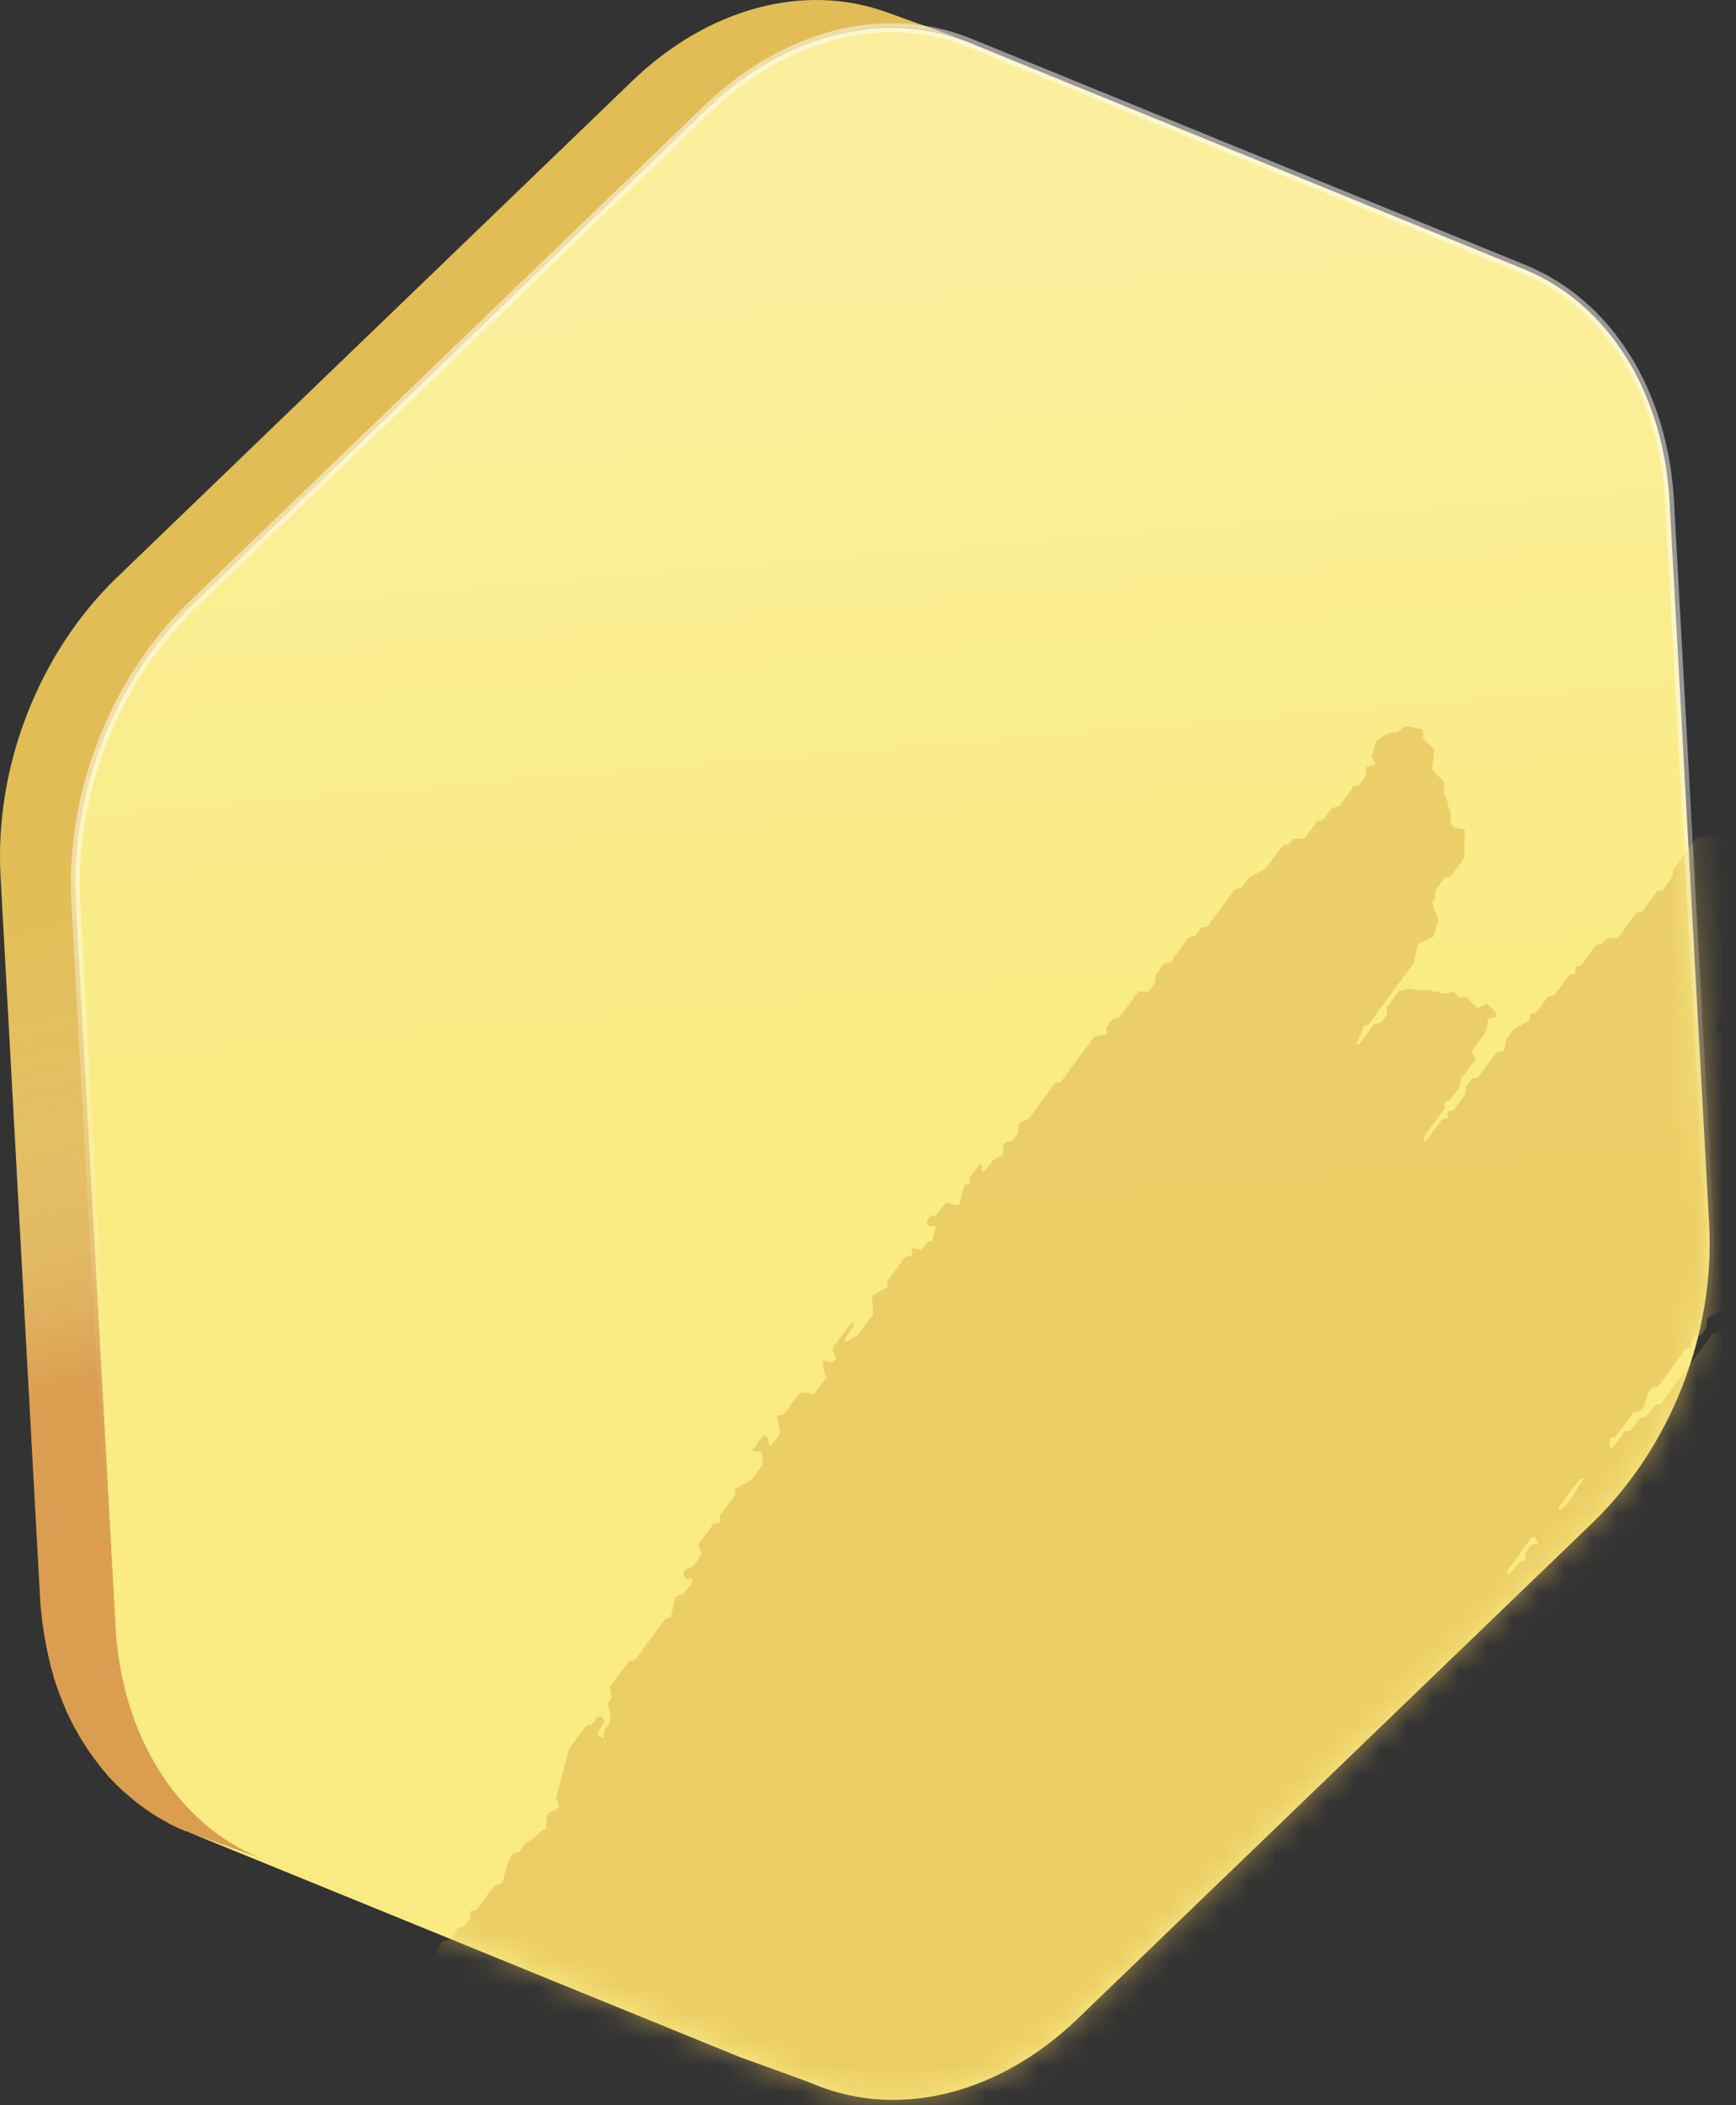
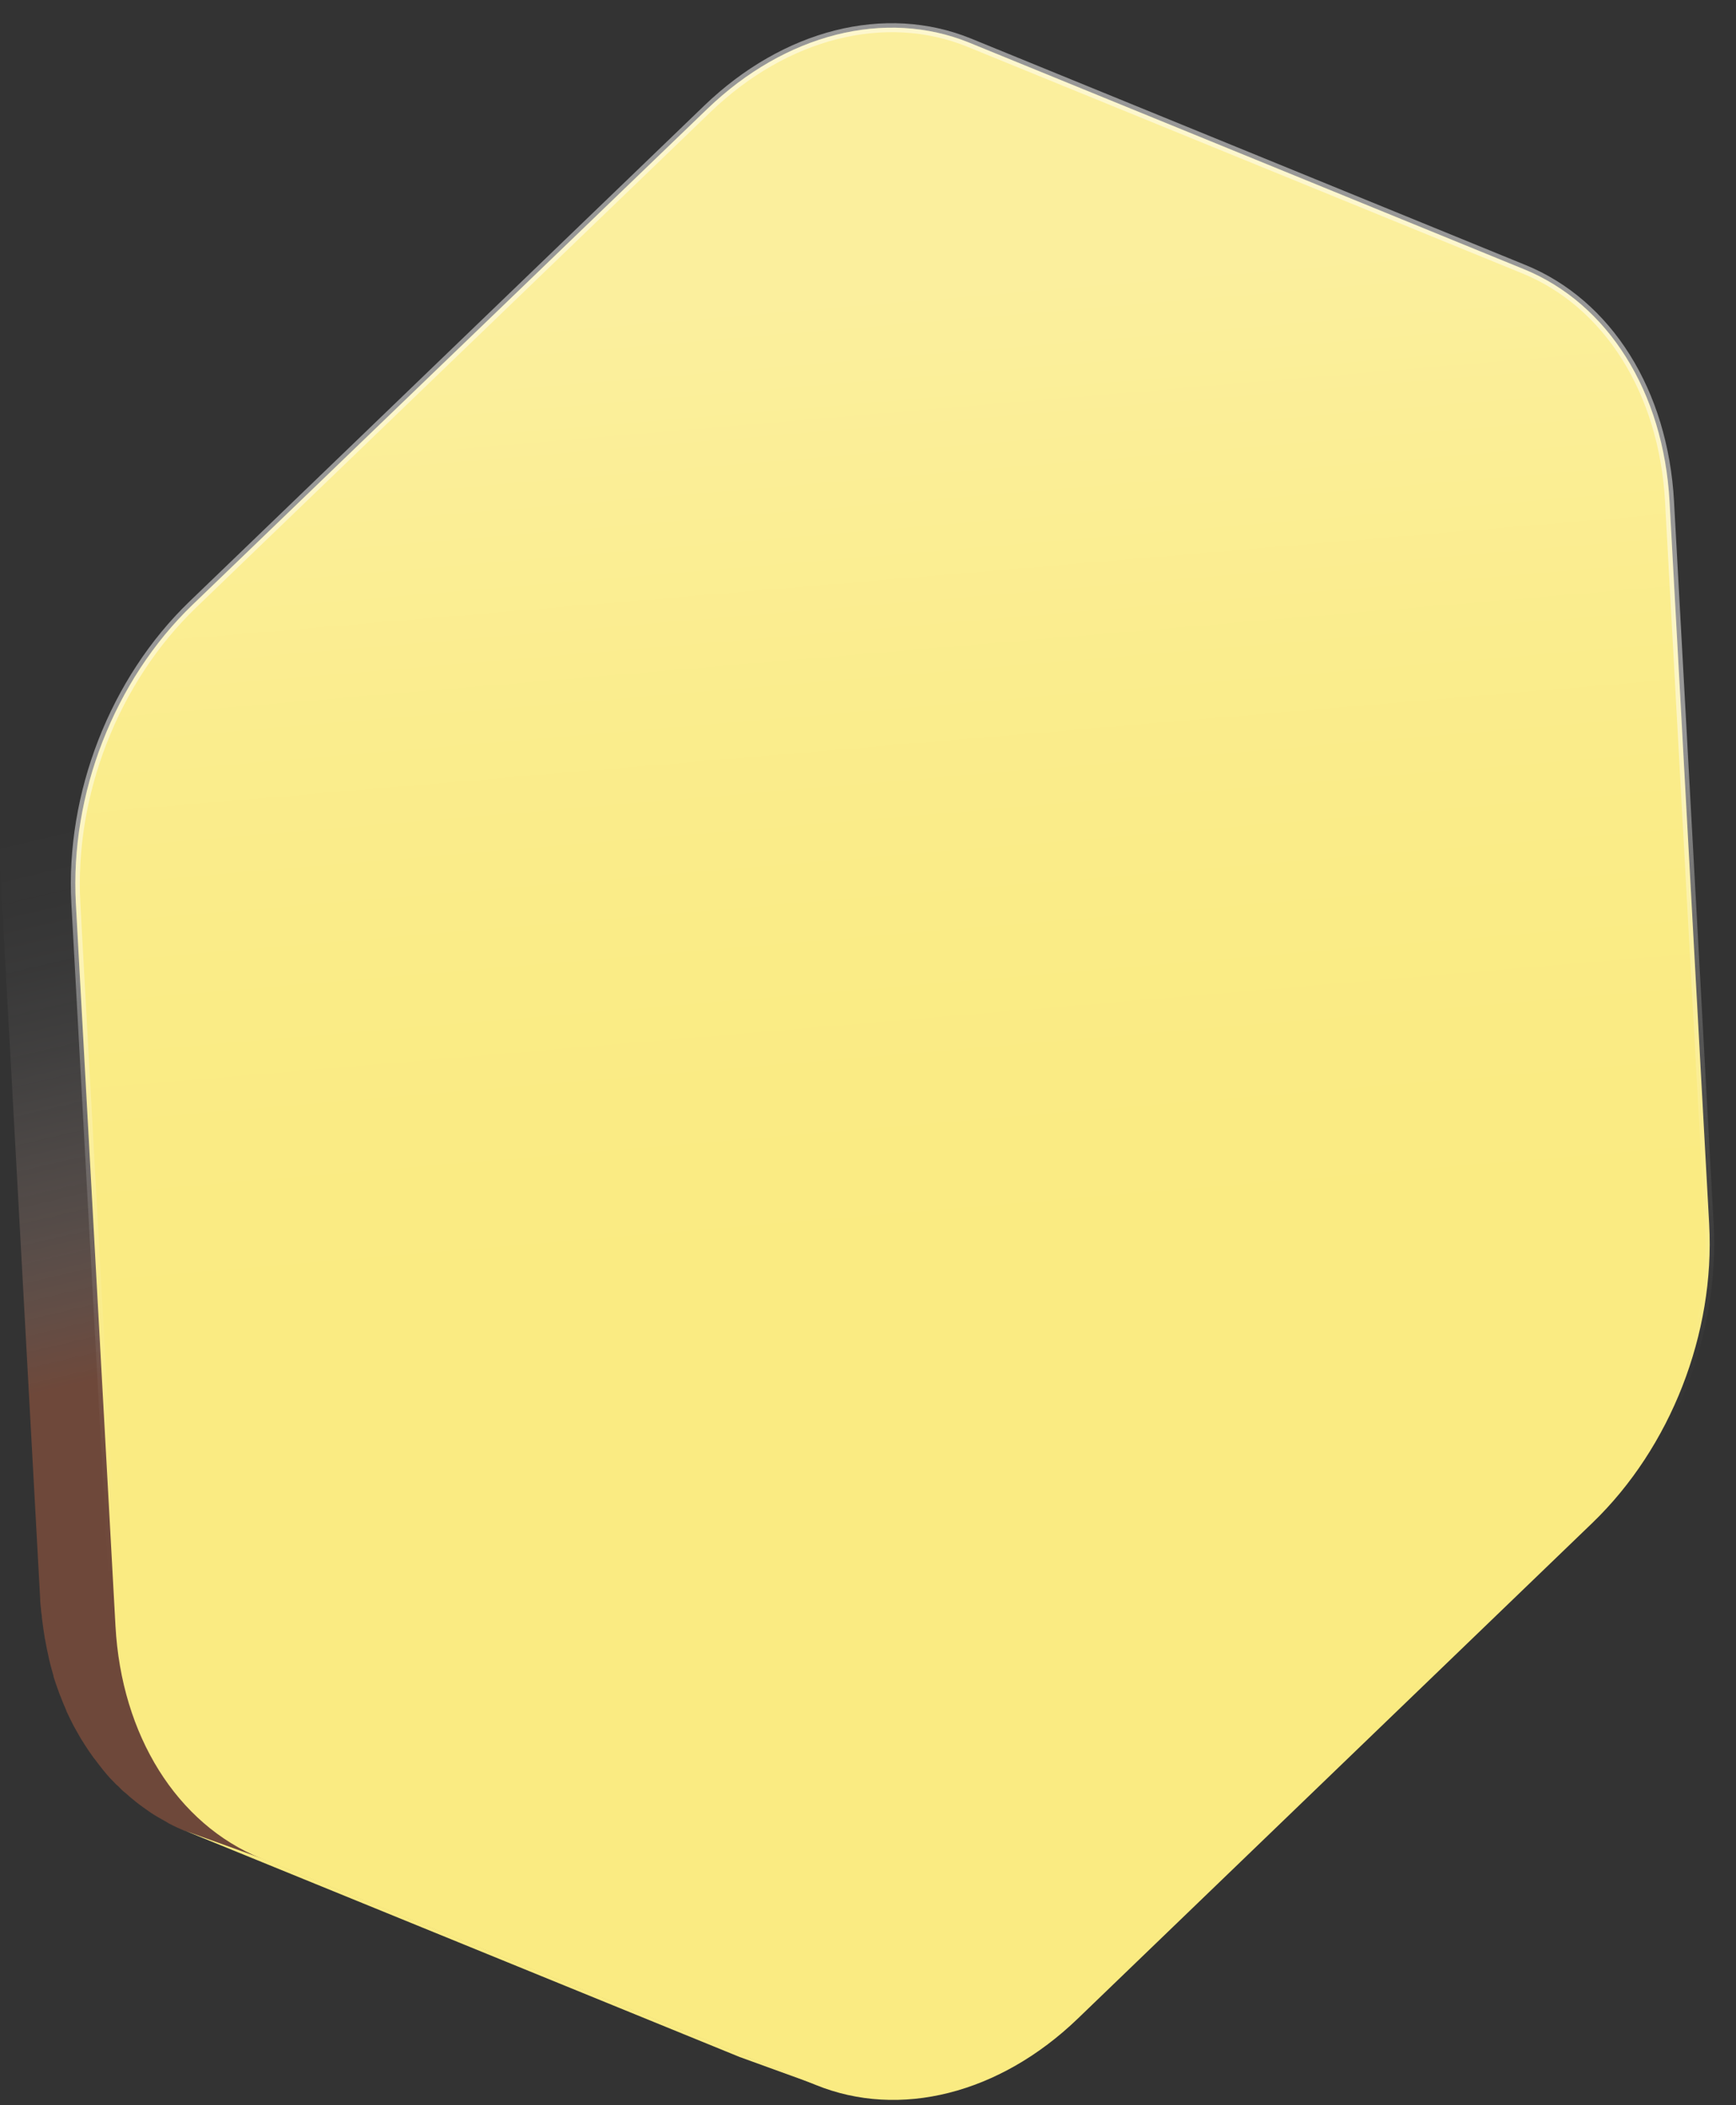
<svg xmlns="http://www.w3.org/2000/svg" width="66" height="80" viewBox="0 0 66 80" fill="none">
  <rect x="0" y="0" width="66" height="80" fill="#333333" stroke="none" />
  <path d="M31.016 79.218L28.118 78.167L7.034 69.569L9.932 70.611L31.016 79.218Z" fill="#FAEB82" />
-   <path d="M7.034 69.569L9.932 70.611C9.722 70.523 9.512 70.427 9.31 70.322C9.24 70.287 9.179 70.243 9.109 70.208C8.978 70.138 8.837 70.059 8.715 69.981C8.636 69.937 8.566 69.884 8.496 69.832C8.382 69.753 8.268 69.674 8.155 69.587C8.076 69.525 8.006 69.473 7.936 69.412C7.831 69.324 7.726 69.236 7.629 69.149C7.533 69.061 7.437 68.974 7.349 68.886C7.314 68.86 7.288 68.825 7.253 68.799C7.121 68.659 6.99 68.518 6.867 68.378C6.841 68.352 6.815 68.317 6.789 68.282C6.684 68.159 6.587 68.028 6.491 67.897C6.465 67.862 6.43 67.818 6.403 67.783C6.29 67.625 6.176 67.459 6.071 67.293C6.053 67.266 6.036 67.24 6.018 67.214C5.931 67.065 5.843 66.916 5.755 66.767C5.729 66.724 5.703 66.68 5.685 66.627C5.589 66.452 5.502 66.268 5.414 66.076C5.414 66.058 5.396 66.04 5.396 66.023C5.318 65.848 5.248 65.673 5.178 65.489C5.16 65.436 5.143 65.384 5.116 65.331C5.046 65.139 4.976 64.946 4.924 64.753C4.924 64.753 4.924 64.736 4.924 64.727C4.862 64.526 4.81 64.316 4.757 64.106C4.74 64.053 4.731 63.992 4.722 63.939C4.678 63.755 4.643 63.563 4.608 63.37C4.608 63.344 4.6 63.309 4.591 63.282C4.556 63.064 4.521 62.845 4.495 62.617C4.495 62.565 4.486 62.503 4.477 62.442C4.451 62.223 4.433 61.995 4.425 61.776L2.919 34.327C2.691 30.168 4.381 25.843 7.349 22.98L26.927 4.128C28.906 2.228 31.252 1.16 33.546 1.055C34.588 1.003 35.621 1.151 36.593 1.502L33.695 0.46C30.561 -0.67 26.901 0.311 24.029 3.086L4.451 21.938C1.483 24.792 -0.207 29.117 0.02 33.285L1.526 60.734C1.526 60.883 1.544 61.032 1.561 61.172C1.561 61.251 1.579 61.33 1.588 61.4C1.588 61.461 1.596 61.514 1.605 61.575C1.631 61.794 1.667 62.022 1.702 62.24C1.702 62.267 1.71 62.293 1.719 62.328C1.754 62.521 1.789 62.713 1.833 62.897C1.842 62.95 1.859 63.011 1.868 63.064C1.92 63.274 1.973 63.484 2.034 63.685C2.034 63.685 2.034 63.703 2.034 63.712C2.096 63.913 2.166 64.106 2.236 64.298C2.253 64.351 2.271 64.403 2.297 64.456C2.367 64.64 2.437 64.815 2.516 64.99C2.516 65.007 2.533 65.025 2.533 65.042C2.621 65.226 2.708 65.41 2.805 65.594C2.831 65.638 2.857 65.69 2.884 65.734C2.971 65.883 3.05 66.04 3.146 66.181C3.164 66.207 3.181 66.233 3.199 66.268C3.304 66.434 3.418 66.601 3.531 66.758C3.558 66.802 3.593 66.837 3.619 66.872C3.715 67.004 3.82 67.135 3.917 67.258C3.943 67.293 3.969 67.319 3.996 67.354C4.118 67.503 4.249 67.643 4.381 67.774C4.407 67.809 4.442 67.835 4.477 67.862C4.538 67.923 4.591 67.976 4.652 68.037C4.687 68.072 4.722 68.098 4.757 68.124C4.862 68.212 4.959 68.308 5.064 68.387C5.134 68.448 5.213 68.51 5.283 68.562C5.396 68.65 5.51 68.728 5.624 68.807C5.694 68.86 5.773 68.912 5.843 68.956C5.974 69.035 6.106 69.114 6.237 69.184C6.307 69.219 6.368 69.263 6.43 69.298C6.631 69.403 6.841 69.499 7.051 69.587L7.034 69.569Z" fill="#E2BD56" />
  <path style="mix-blend-mode:multiply" opacity="0.38" d="M7.034 69.569L9.932 70.611C9.722 70.523 9.512 70.427 9.31 70.322C9.24 70.287 9.179 70.243 9.109 70.208C8.978 70.138 8.837 70.059 8.715 69.981C8.636 69.937 8.566 69.884 8.496 69.832C8.382 69.753 8.268 69.674 8.155 69.587C8.076 69.525 8.006 69.473 7.936 69.412C7.831 69.324 7.726 69.236 7.629 69.149C7.533 69.061 7.437 68.974 7.349 68.886C7.314 68.86 7.288 68.825 7.253 68.799C7.121 68.659 6.99 68.518 6.867 68.378C6.841 68.352 6.815 68.317 6.789 68.282C6.684 68.159 6.587 68.028 6.491 67.897C6.465 67.862 6.43 67.818 6.403 67.783C6.29 67.625 6.176 67.459 6.071 67.293C6.053 67.266 6.036 67.24 6.018 67.214C5.931 67.065 5.843 66.916 5.755 66.767C5.729 66.724 5.703 66.68 5.685 66.627C5.589 66.452 5.502 66.268 5.414 66.076C5.414 66.058 5.396 66.04 5.396 66.023C5.318 65.848 5.248 65.673 5.178 65.489C5.16 65.436 5.143 65.384 5.116 65.331C5.046 65.139 4.976 64.946 4.924 64.753C4.924 64.753 4.924 64.736 4.924 64.727C4.862 64.526 4.81 64.316 4.757 64.106C4.74 64.053 4.731 63.992 4.722 63.939C4.678 63.755 4.643 63.563 4.608 63.37C4.608 63.344 4.6 63.309 4.591 63.282C4.556 63.064 4.521 62.845 4.495 62.617C4.495 62.565 4.486 62.503 4.477 62.442C4.451 62.223 4.433 61.995 4.425 61.776L2.919 34.327C2.691 30.168 4.381 25.843 7.349 22.98L26.927 4.128C28.906 2.228 31.252 1.16 33.546 1.055C34.588 1.003 35.621 1.151 36.593 1.502L33.695 0.46C30.561 -0.67 26.901 0.311 24.029 3.086L4.451 21.938C1.483 24.792 -0.207 29.117 0.02 33.285L1.526 60.734C1.526 60.883 1.544 61.032 1.561 61.172C1.561 61.251 1.579 61.33 1.588 61.4C1.588 61.461 1.596 61.514 1.605 61.575C1.631 61.794 1.667 62.022 1.702 62.24C1.702 62.267 1.71 62.293 1.719 62.328C1.754 62.521 1.789 62.713 1.833 62.897C1.842 62.95 1.859 63.011 1.868 63.064C1.92 63.274 1.973 63.484 2.034 63.685C2.034 63.685 2.034 63.703 2.034 63.712C2.096 63.913 2.166 64.106 2.236 64.298C2.253 64.351 2.271 64.403 2.297 64.456C2.367 64.64 2.437 64.815 2.516 64.99C2.516 65.007 2.533 65.025 2.533 65.042C2.621 65.226 2.708 65.41 2.805 65.594C2.831 65.638 2.857 65.69 2.884 65.734C2.971 65.883 3.05 66.04 3.146 66.181C3.164 66.207 3.181 66.233 3.199 66.268C3.304 66.434 3.418 66.601 3.531 66.758C3.558 66.802 3.593 66.837 3.619 66.872C3.715 67.004 3.82 67.135 3.917 67.258C3.943 67.293 3.969 67.319 3.996 67.354C4.118 67.503 4.249 67.643 4.381 67.774C4.407 67.809 4.442 67.835 4.477 67.862C4.538 67.923 4.591 67.976 4.652 68.037C4.687 68.072 4.722 68.098 4.757 68.124C4.862 68.212 4.959 68.308 5.064 68.387C5.134 68.448 5.213 68.51 5.283 68.562C5.396 68.65 5.51 68.728 5.624 68.807C5.694 68.86 5.773 68.912 5.843 68.956C5.974 69.035 6.106 69.114 6.237 69.184C6.307 69.219 6.368 69.263 6.43 69.298C6.631 69.403 6.841 69.499 7.051 69.587L7.034 69.569Z" fill="url(#paint0_linear_342_2068)" />
  <path d="M64.98 46.515C65.207 50.674 63.517 54.999 60.549 57.863L40.971 76.714C38.003 79.568 34.203 80.531 31.007 79.227L9.923 70.62C6.727 69.315 4.617 65.953 4.39 61.785L2.884 34.336C2.656 30.177 4.346 25.852 7.314 22.988L26.892 4.137C29.86 1.283 33.66 0.32 36.856 1.624L57.94 10.231C61.136 11.536 63.246 14.898 63.474 19.066L64.98 46.515Z" fill="#FAEB82" />
  <path style="mix-blend-mode:overlay" opacity="0.22" d="M64.98 46.515C65.207 50.674 63.517 54.999 60.549 57.863L40.971 76.714C38.003 79.568 34.203 80.531 31.007 79.227L9.923 70.62C6.727 69.315 4.617 65.953 4.39 61.785L2.884 34.336C2.656 30.177 4.346 25.852 7.314 22.988L26.892 4.137C29.86 1.283 33.66 0.32 36.856 1.624L57.94 10.231C61.136 11.536 63.246 14.898 63.474 19.066L64.98 46.515Z" fill="url(#paint1_linear_342_2068)" />
  <mask id="mask0_342_2068" style="mask-type:luminance" maskUnits="userSpaceOnUse" x="2" y="1" width="64" height="79">
-     <path d="M64.98 46.515C65.207 50.674 63.517 54.999 60.549 57.863L40.971 76.714C38.003 79.568 34.203 80.531 31.007 79.227L9.923 70.62C6.727 69.315 4.617 65.953 4.39 61.785L2.884 34.336C2.656 30.177 4.346 25.852 7.314 22.988L26.892 4.137C29.86 1.283 33.66 0.32 36.856 1.624L57.94 10.231C61.136 11.536 63.246 14.898 63.474 19.066L64.98 46.515Z" fill="white" />
-   </mask>
+     </mask>
  <g mask="url(#mask0_342_2068)">
-     <path opacity="0.62" d="M61.451 54.579H61.442H61.451ZM61.495 54.57C61.495 54.57 61.469 54.57 61.451 54.579C61.46 54.579 61.477 54.579 61.495 54.562M13.846 80.12C13.846 80.12 13.793 80.181 13.776 80.225C13.749 80.26 13.732 80.304 13.697 80.33C13.662 80.374 13.618 80.4 13.557 80.409C13.513 80.365 13.461 80.312 13.417 80.26C13.469 80.067 13.583 79.91 13.539 79.726C13.645 79.708 13.749 79.691 13.811 79.673C13.828 79.813 13.846 79.953 13.872 80.094C13.872 80.094 13.855 80.111 13.846 80.12ZM19.966 85.478C19.966 85.478 20.045 85.408 20.106 85.4C20.15 85.452 20.203 85.496 20.255 85.548C20.185 85.741 20.106 85.916 20.115 86.109C20.001 86.258 19.887 86.406 19.782 86.555C19.782 86.634 19.782 86.695 19.782 86.809C19.633 87.011 19.467 87.238 19.327 87.422C19.309 87.562 19.309 87.65 19.292 87.781C19.204 87.711 19.143 87.676 19.082 87.624V87.527C19.196 87.335 19.309 87.151 19.423 86.958C19.336 86.695 19.633 86.582 19.66 86.345C19.581 86.223 19.485 86.091 19.406 85.969C19.467 85.881 19.502 85.829 19.537 85.776C19.616 85.758 19.695 85.741 19.703 85.741C19.756 85.715 19.791 85.68 19.826 85.645C19.852 85.618 19.879 85.583 19.896 85.557C19.914 85.531 19.94 85.505 19.957 85.478M14.555 102.692C14.555 102.692 14.502 102.762 14.476 102.797C14.45 102.832 14.424 102.867 14.398 102.902C14.354 102.946 14.31 102.981 14.24 102.981C14.196 102.946 14.161 102.902 14.126 102.867C14.126 102.736 14.126 102.605 14.126 102.482C14.214 102.351 14.292 102.219 14.354 102.114C14.354 102.009 14.354 101.948 14.354 101.878C14.432 101.86 14.511 101.843 14.59 101.825C14.818 101.519 15.045 101.204 15.255 100.924C15.474 100.81 15.667 100.713 15.86 100.617C15.86 100.53 15.868 100.433 15.877 100.389C16.087 100.1 16.28 99.838 16.473 99.584C16.49 99.566 16.525 99.575 16.56 99.566C16.604 99.619 16.648 99.689 16.692 99.75C16.56 99.847 16.42 99.899 16.315 100.013C16.262 100.065 16.227 100.136 16.201 100.232C16.201 100.389 16.201 100.556 16.201 100.722C16.149 100.792 16.096 100.915 16.035 100.967C16.017 100.994 15.991 101.002 15.973 101.002C15.755 101.02 15.597 101.3 15.378 101.274C15.22 101.484 15.072 101.694 14.932 101.878C14.914 102.018 14.896 102.141 14.879 102.263C14.756 102.316 14.66 102.359 14.573 102.395C14.564 102.491 14.555 102.578 14.546 102.666C14.546 102.666 14.538 102.675 14.529 102.683M60.059 56.208C60.059 56.208 60.111 56.19 60.217 56.164C59.858 56.751 59.682 57.031 59.542 57.188C59.446 57.294 59.367 57.346 59.262 57.39V57.294C59.525 56.926 59.788 56.567 60.059 56.208ZM58.211 58.712C58.133 58.817 58.054 58.922 57.984 59.018C57.984 59.115 57.984 59.202 57.984 59.29C57.922 59.307 57.87 59.316 57.852 59.325C57.774 59.369 57.721 59.421 57.669 59.474C57.633 59.509 57.607 59.544 57.581 59.579C57.555 59.614 57.52 59.657 57.493 59.684C57.432 59.754 57.362 59.806 57.266 59.833C57.318 59.701 57.336 59.64 57.371 59.596C57.651 59.211 57.94 58.826 58.22 58.441C58.238 58.423 58.273 58.432 58.343 58.405C58.386 58.467 58.439 58.554 58.5 58.651C58.378 58.677 58.299 58.694 58.22 58.712M41.812 85.627C42.092 85.259 42.398 84.83 42.705 84.419C42.705 84.331 42.714 84.235 42.714 84.139C42.766 84.139 42.828 84.121 42.88 84.112C42.933 84.077 42.976 84.034 43.02 83.99C43.116 83.876 43.195 83.736 43.283 83.605C43.283 83.543 43.283 83.473 43.283 83.403C43.423 83.281 43.581 83.324 43.738 83.272C43.922 83.018 44.115 82.755 44.307 82.501C44.395 82.484 44.474 82.466 44.552 82.449C44.622 82.353 44.701 82.248 44.78 82.142C44.78 82.046 44.78 81.95 44.78 81.862C44.841 81.783 44.903 81.705 44.955 81.626C45.218 81.459 45.516 81.363 45.734 81.118C45.813 81.03 45.874 80.934 45.927 80.803C45.927 80.742 45.927 80.671 45.927 80.593C46.111 80.339 46.304 80.085 46.514 79.805C46.566 79.787 46.645 79.77 46.741 79.743C46.811 79.656 46.881 79.551 46.96 79.446C47.048 79.428 47.127 79.411 47.205 79.393C47.275 79.288 47.354 79.183 47.433 79.087C47.521 79.069 47.599 79.052 47.678 79.034C48.02 78.561 48.37 78.097 48.711 77.633C48.799 77.607 48.869 77.589 48.939 77.572C48.939 77.493 48.939 77.432 48.939 77.335C49 77.318 49.07 77.292 49.167 77.265C49.307 77.082 49.456 76.871 49.622 76.644C49.622 76.574 49.631 76.486 49.639 76.381C49.71 76.364 49.788 76.346 49.867 76.329C50.016 76.118 50.174 75.908 50.322 75.707C50.41 75.689 50.489 75.672 50.568 75.654C50.874 75.234 51.181 74.823 51.487 74.402C51.548 74.394 51.601 74.385 51.653 74.376C51.706 74.332 51.758 74.288 51.811 74.236C51.907 74.131 51.969 73.999 51.934 73.798C52.004 73.781 52.074 73.754 52.161 73.728C52.301 73.544 52.45 73.334 52.608 73.124C52.695 73.098 52.774 73.08 52.853 73.063C52.87 72.949 52.879 72.826 52.897 72.686C53.019 72.642 53.115 72.616 53.229 72.572C53.457 72.266 53.685 71.959 53.912 71.653C53.974 71.644 54.035 71.635 54.114 71.618C54.464 71.145 54.823 70.655 55.182 70.165C55.182 70.094 55.182 70.024 55.182 69.963C55.366 69.858 55.558 69.762 55.795 69.63C56.18 69.114 56.6 68.536 57.021 67.958C57.108 67.941 57.187 67.923 57.266 67.906C57.844 67.117 58.422 66.338 58.999 65.55C59.061 65.541 59.113 65.533 59.192 65.515C59.227 65.489 59.253 65.463 59.288 65.428C59.35 65.358 59.411 65.27 59.464 65.182C59.516 65.104 59.569 65.016 59.63 64.955C59.647 64.937 59.665 64.92 59.674 64.911C59.682 64.771 59.691 64.683 59.691 64.613C59.709 64.57 59.726 64.543 59.744 64.517C59.84 64.412 59.98 64.456 60.103 64.324C60.111 64.254 60.138 64.132 60.164 63.992C60.217 63.983 60.295 63.957 60.374 63.939C61.293 62.687 62.222 61.435 63.141 60.183C63.228 60.165 63.307 60.148 63.386 60.13C63.404 60.122 63.421 60.104 63.43 60.087C63.535 59.973 63.482 59.806 63.526 59.631C63.596 59.587 63.693 59.535 63.868 59.439C64.463 58.633 65.111 57.749 65.768 56.864C65.855 56.838 65.934 56.812 66.03 56.786C66.188 56.575 66.354 56.348 66.512 56.138C66.512 56.041 66.512 55.98 66.512 55.901C66.582 55.884 66.661 55.866 66.74 55.84C66.853 55.691 66.967 55.533 67.081 55.376C67.081 55.288 67.081 55.192 67.09 55.105C67.142 55.096 67.204 55.087 67.256 55.078C67.291 55.043 67.344 55.017 67.379 54.982C67.379 54.982 67.379 54.973 67.388 54.964C67.755 54.474 68.123 53.975 68.473 53.493C68.473 53.406 68.473 53.336 68.473 53.248C68.534 53.231 68.605 53.205 68.727 53.161C69.209 52.504 69.725 51.804 70.216 51.138C70.312 51.121 70.365 51.112 70.434 51.094C70.776 50.639 71.117 50.166 71.459 49.693L71.476 49.597C71.389 49.466 71.31 49.334 71.205 49.186C71.319 49.159 71.398 49.142 71.476 49.124C71.827 48.651 72.177 48.179 72.518 47.715C72.518 47.645 72.518 47.575 72.518 47.478C72.825 47.067 73.149 46.629 73.473 46.182C73.525 46.182 73.578 46.165 73.639 46.156C73.709 46.016 73.674 45.876 73.665 45.745C73.595 45.745 73.525 45.753 73.447 45.762C73.447 45.709 73.438 45.666 73.447 45.648C73.595 45.438 73.753 45.228 73.91 45.018C73.989 45 74.068 44.983 74.147 44.965C74.182 44.904 74.226 44.852 74.261 44.799C74.261 44.528 73.998 44.536 73.919 44.151C73.919 44.177 73.919 44.195 73.919 44.195C73.919 44.195 73.919 44.133 73.919 44.063C73.849 44.063 73.77 44.081 73.683 44.09C73.49 43.897 73.298 43.705 73.157 43.564C72.877 43.494 72.65 43.468 72.448 43.389C72.194 43.275 72.002 43.599 71.73 43.626C71.546 43.88 71.336 44.16 71.153 44.405C71.056 44.422 71.004 44.431 70.907 44.449C70.601 44.86 70.286 45.298 69.979 45.701C69.883 45.718 69.83 45.727 69.76 45.745C69.612 45.937 69.463 46.147 69.323 46.34C69.209 46.419 69.086 46.384 68.999 46.48C68.981 46.506 68.963 46.533 68.946 46.576C68.946 46.664 68.946 46.76 68.937 46.857C68.745 47.119 68.552 47.382 68.351 47.653C68.263 47.618 68.175 47.583 68.053 47.539C67.852 47.811 67.65 48.091 67.466 48.336C67.335 48.371 67.256 48.389 67.186 48.406C67.046 48.573 67.107 48.835 66.932 49.028C66.888 49.072 66.836 49.115 66.766 49.151C66.722 49.151 66.564 49.151 66.442 49.151C66.057 49.685 65.706 50.149 65.365 50.621C65.277 50.639 65.198 50.657 65.12 50.674C64.463 51.558 63.806 52.452 63.158 53.345C63.097 53.345 63.045 53.362 62.948 53.38C62.834 53.52 62.703 53.686 62.563 53.852C62.511 53.861 62.458 53.87 62.37 53.887C62.248 54.036 62.117 54.203 61.985 54.369C61.915 54.378 61.854 54.386 61.766 54.404C61.617 54.605 61.451 54.833 61.276 55.069C61.145 54.956 61.215 54.781 61.188 54.649C61.232 54.64 61.285 54.623 61.416 54.597C61.652 54.282 61.88 53.975 62.108 53.669C62.195 53.651 62.274 53.633 62.344 53.616C62.37 53.599 62.397 53.572 62.414 53.555C62.511 53.45 62.545 53.318 62.581 53.178C62.616 53.047 62.651 52.907 62.738 52.81C62.773 52.776 62.808 52.74 62.861 52.714C62.896 52.714 62.957 52.697 63.045 52.679C63.386 52.215 63.745 51.725 64.087 51.261C64.183 51.243 64.235 51.234 64.288 51.226C64.332 51.103 64.27 50.946 64.376 50.84C64.384 50.823 64.402 50.814 64.419 50.797C64.498 50.779 64.577 50.762 64.656 50.744C64.734 50.639 64.813 50.534 64.883 50.438C64.883 50.333 64.892 50.236 64.901 50.105C64.988 50.052 65.085 50 65.286 49.895C65.453 49.667 65.698 49.334 65.925 49.028C66.022 49.011 66.074 49.002 66.135 48.993C66.529 48.459 66.932 47.916 67.317 47.391C67.317 47.294 67.317 47.233 67.317 47.163C67.396 47.145 67.466 47.128 67.554 47.102C67.86 46.69 68.167 46.27 68.473 45.841C68.526 45.841 68.578 45.832 68.622 45.823C68.675 45.788 68.727 45.762 68.762 45.727C68.762 45.727 68.762 45.727 68.771 45.718C68.981 45.438 69.191 45.14 69.419 44.843C69.384 44.764 69.349 44.694 69.296 44.58C69.349 44.387 69.41 44.151 69.471 43.915C69.559 43.888 69.638 43.862 69.743 43.836C69.953 43.547 70.189 43.232 70.452 42.873C70.426 42.741 70.391 42.557 70.356 42.365C70.496 42.347 70.548 42.339 70.636 42.33C70.785 42.12 70.96 41.892 71.1 41.708C71.222 41.673 71.293 41.656 71.363 41.638C71.363 41.489 71.363 41.367 71.38 41.244C71.293 41.165 71.222 41.087 71.144 41.008C71.118 40.806 71.293 40.727 71.345 40.587C71.538 40.535 71.722 40.482 71.906 40.439C72.002 40.141 71.932 39.896 71.958 39.642C71.844 39.528 71.73 39.414 71.617 39.292C71.695 39.046 71.774 38.81 71.713 38.565C71.415 38.381 71.538 37.786 71.144 37.759C71.144 37.488 71.31 37.418 71.389 37.252C71.371 37.12 71.363 36.962 71.328 36.822C71.301 36.682 71.249 36.551 71.222 36.455C71.126 36.297 70.995 36.437 70.829 36.323C70.793 36.288 70.68 36.175 70.566 36.061C70.478 36.069 70.4 36.078 70.338 36.087C70.207 35.956 70.102 35.842 70.014 35.763C69.988 35.597 69.962 35.492 69.927 35.308C69.769 35.36 69.647 35.404 69.489 35.456C69.436 35.535 69.358 35.64 69.279 35.737C69.051 35.754 68.99 35.518 68.823 35.404C68.718 35.474 68.596 35.544 68.482 35.605C68.403 35.527 68.324 35.448 68.246 35.369C68.106 35.448 67.957 35.527 67.746 35.64C67.606 35.833 67.414 36.096 67.16 36.446C67.186 36.639 67.212 36.91 67.247 37.173C67.107 37.216 67.028 37.234 66.915 37.269C66.888 37.383 66.862 37.505 66.836 37.637C66.669 37.724 66.486 37.829 66.249 37.952C66.214 38.005 66.135 38.109 66.057 38.215C66.057 38.311 66.057 38.398 66.048 38.495C66.03 38.539 66.013 38.565 65.995 38.591C65.908 38.687 65.785 38.652 65.689 38.714C65.584 38.845 65.496 38.985 65.382 39.116C65.347 39.16 65.304 39.195 65.26 39.23C65.216 39.02 65.312 38.915 65.4 38.819C65.435 38.784 65.47 38.74 65.496 38.696C65.593 38.53 65.715 38.39 65.811 38.258C65.811 38.153 65.811 38.083 65.811 38.013C65.978 37.786 66.144 37.558 66.302 37.339C66.407 37.383 66.503 37.418 66.591 37.453C66.643 37.392 66.687 37.339 66.722 37.295C66.783 37.076 66.608 37.05 66.494 36.875C66.512 36.805 66.547 36.647 66.582 36.49C66.582 36.49 66.661 36.472 66.731 36.446C66.731 36.341 66.748 36.245 66.757 36.113C66.853 36.069 66.95 36.026 67.064 35.973C67.064 35.947 67.081 35.886 67.064 35.85C67.037 35.772 66.967 35.702 66.967 35.623C66.993 35.238 66.81 34.931 66.836 34.546C66.862 34.187 66.836 33.837 66.836 33.46C66.696 33.311 66.538 33.163 66.398 33.022C66.398 32.777 66.311 32.602 66.162 32.488C66.127 32.348 66.197 32.156 66.03 32.086C65.951 32.094 65.873 32.103 65.785 32.121C65.636 31.972 65.479 31.814 65.356 31.692C65.05 31.735 64.778 31.77 64.533 31.805C64.209 32.243 63.903 32.663 63.596 33.075C63.596 33.154 63.596 33.215 63.596 33.311C63.482 33.469 63.351 33.644 63.22 33.819C63.158 33.828 63.106 33.837 63.01 33.854C62.826 34.108 62.616 34.388 62.432 34.642C62.335 34.66 62.283 34.669 62.222 34.677C61.994 34.984 61.766 35.29 61.512 35.64C61.372 35.64 61.215 35.649 61.066 35.658C61.039 35.719 61.022 35.763 60.987 35.789C60.891 35.894 60.777 35.868 60.672 35.929C60.488 36.175 60.295 36.437 60.111 36.691C60.05 36.7 59.998 36.709 59.91 36.726C59.901 36.805 59.892 36.884 59.884 36.989C59.822 37.006 59.752 37.024 59.665 37.05C59.49 37.295 59.297 37.549 59.105 37.812C59.017 37.838 58.938 37.856 58.851 37.873C58.702 38.075 58.544 38.285 58.395 38.486C58.316 38.504 58.238 38.53 58.159 38.547C58.159 38.609 58.159 38.679 58.159 38.775C57.984 38.871 57.8 38.976 57.546 39.116C57.485 39.195 57.371 39.353 57.248 39.519C57.231 39.615 57.222 39.738 57.196 39.904C57.091 39.94 56.994 39.974 56.872 40.018C56.662 40.307 56.425 40.622 56.198 40.938C56.119 40.955 56.031 40.973 55.961 40.99C55.882 41.095 55.804 41.2 55.733 41.297C55.733 41.402 55.725 41.498 55.725 41.568C55.558 41.796 55.41 41.997 55.261 42.199C55.199 42.207 55.138 42.216 55.059 42.233C55.051 42.312 55.042 42.391 55.033 42.496C54.972 42.514 54.893 42.531 54.814 42.557C54.604 42.811 54.411 43.109 54.175 43.398C54.14 43.31 54.105 43.24 54.114 43.223C54.376 42.855 54.648 42.487 54.919 42.128C54.919 42.032 54.919 41.936 54.928 41.848C54.989 41.84 55.042 41.831 55.121 41.813C55.217 41.682 55.331 41.524 55.48 41.323C55.48 41.297 55.497 41.2 55.515 41.043C55.681 40.815 55.891 40.535 56.11 40.237C56.057 40.15 56.014 40.08 55.961 40.001V39.931C56.154 39.668 56.346 39.405 56.513 39.178C56.539 39.011 56.548 38.889 56.574 38.731C56.688 38.696 56.784 38.661 56.889 38.626C56.889 38.363 56.67 38.337 56.539 38.136C56.408 38.197 56.25 38.267 56.163 38.311C55.97 38.118 55.856 38.005 55.742 37.891C55.663 37.899 55.576 37.908 55.497 37.926C55.418 37.847 55.348 37.777 55.27 37.698C55.059 37.715 54.84 37.838 54.657 37.672C54.508 37.751 54.411 37.593 54.298 37.61C54.087 37.637 53.886 37.637 53.685 37.584C53.545 37.549 53.361 37.628 53.194 37.654C53.045 37.864 52.888 38.066 52.73 38.285C52.73 38.372 52.73 38.468 52.73 38.556C52.651 38.661 52.573 38.766 52.503 38.862C52.415 38.88 52.336 38.898 52.24 38.915C52.056 39.169 51.864 39.432 51.671 39.686C51.653 39.703 51.618 39.694 51.557 39.703C51.653 39.475 51.741 39.257 51.864 38.976C51.872 38.976 51.942 38.95 52.03 38.924C52.59 38.162 53.168 37.374 53.755 36.586C53.772 36.481 53.798 36.358 53.825 36.236C53.851 36.113 53.877 35.999 53.904 35.894C54.096 35.798 54.289 35.702 54.499 35.588C54.56 35.395 54.621 35.194 54.692 34.984C54.621 34.782 54.543 34.572 54.455 34.327C54.481 34.275 54.517 34.196 54.569 34.082C54.569 34.012 54.569 33.924 54.578 33.828C54.692 33.67 54.805 33.513 54.919 33.355C54.98 33.355 55.033 33.338 55.086 33.329C55.129 33.294 55.173 33.268 55.208 33.224C55.383 32.996 55.55 32.76 55.672 32.602C55.672 32.199 55.69 31.884 55.69 31.56C55.55 31.403 55.243 31.613 55.138 31.201C55.138 31.122 55.199 30.86 55.121 30.763C55.007 30.623 55.068 30.413 54.963 30.282C54.84 30.142 54.928 29.923 54.902 29.713C54.77 29.581 54.613 29.424 54.446 29.249C54.481 28.968 54.517 28.68 54.534 28.496C54.333 28.294 54.219 28.18 54.105 28.058C54.105 27.962 54.105 27.865 54.096 27.734C53.965 27.699 53.825 27.673 53.685 27.629C53.536 27.585 53.378 27.576 53.238 27.725C53.089 27.892 52.923 27.804 52.774 27.874C52.625 27.944 52.494 28.04 52.328 28.145C52.266 28.329 52.205 28.531 52.144 28.741C52.187 28.837 52.231 28.933 52.275 29.038C52.161 29.082 52.056 29.117 51.942 29.152C51.925 29.301 51.916 29.415 51.898 29.529C51.82 29.643 51.741 29.739 51.671 29.835C51.609 29.844 51.548 29.853 51.469 29.87C51.294 30.107 51.102 30.369 50.918 30.623C50.83 30.658 50.752 30.676 50.62 30.72C50.524 30.851 50.392 31.026 50.287 31.166C50.191 31.184 50.139 31.192 50.069 31.21C49.928 31.411 49.771 31.622 49.596 31.858C49.456 31.858 49.289 31.867 49.149 31.875C49.123 31.937 49.105 31.98 49.07 32.007C48.983 32.112 48.86 32.086 48.755 32.138C48.536 32.436 48.309 32.751 48.116 33.005C47.888 33.127 47.722 33.224 47.486 33.346C47.416 33.434 47.302 33.592 47.197 33.74C47.109 33.767 47.03 33.784 46.934 33.81C46.601 34.266 46.26 34.73 45.91 35.203C45.822 35.22 45.743 35.246 45.656 35.264C45.586 35.36 45.507 35.465 45.437 35.57C45.349 35.588 45.27 35.605 45.192 35.623C44.964 35.929 44.727 36.245 44.5 36.56C44.439 36.56 44.386 36.577 44.334 36.586C44.281 36.612 44.237 36.647 44.202 36.682C44.158 36.726 44.123 36.787 44.088 36.84C44.053 36.892 44.018 36.954 43.974 36.998C43.957 37.015 43.931 37.041 43.913 37.059C43.974 37.313 43.834 37.462 43.668 37.689C43.563 37.689 43.405 37.672 43.292 37.663C43.011 38.048 42.784 38.363 42.547 38.67C42.46 38.687 42.381 38.705 42.293 38.731C42.223 38.828 42.145 38.933 42.066 39.038C42.066 39.125 42.066 39.221 42.057 39.309C41.917 39.335 41.785 39.362 41.602 39.388C41.181 39.957 40.744 40.552 40.332 41.121C40.236 41.139 40.183 41.148 40.113 41.157C39.781 41.612 39.43 42.085 39.115 42.514C38.992 42.61 38.861 42.566 38.774 42.671C38.756 42.698 38.73 42.724 38.721 42.768C38.721 42.846 38.721 42.943 38.712 43.048C38.642 43.144 38.563 43.249 38.485 43.354C38.406 43.372 38.327 43.389 38.248 43.407C38.231 43.416 38.213 43.433 38.204 43.442C38.099 43.556 38.161 43.722 38.108 43.897C38.038 43.932 37.942 43.985 37.846 44.037C37.802 44.055 37.758 44.081 37.723 44.125C37.688 44.169 37.653 44.212 37.618 44.265C37.583 44.317 37.556 44.37 37.513 44.414C37.469 44.466 37.408 44.51 37.329 44.51C37.329 44.422 37.32 44.335 37.32 44.239C37.285 44.239 37.25 44.239 37.233 44.256C37.119 44.414 37.005 44.562 36.874 44.738C36.874 44.808 36.874 44.904 36.865 45C36.812 45 36.76 45.009 36.681 45.027C36.646 45.149 36.593 45.281 36.558 45.421C36.532 45.534 36.506 45.648 36.488 45.753C36.287 45.841 36.129 45.718 35.945 45.709C35.832 45.858 35.718 46.016 35.604 46.174C35.516 46.191 35.438 46.209 35.359 46.226C35.324 46.279 35.289 46.331 35.245 46.384C35.245 46.594 35.271 46.611 35.587 46.594C35.534 46.786 35.481 46.979 35.438 47.163C35.385 47.172 35.324 47.181 35.263 47.189C35.193 47.286 35.122 47.391 35.035 47.505C34.921 47.478 34.798 47.452 34.676 47.426C34.676 47.522 34.676 47.618 34.667 47.706C34.615 47.715 34.562 47.723 34.501 47.732C34.457 47.767 34.404 47.793 34.369 47.828C34.159 48.117 33.949 48.398 33.739 48.678C33.739 48.765 33.739 48.827 33.739 48.914C33.555 49.011 33.38 49.115 33.152 49.238C33.17 49.466 33.179 49.746 33.196 49.956C32.951 50.28 32.758 50.543 32.618 50.735C32.417 50.849 32.268 50.928 32.119 51.016C32.093 50.823 32.242 50.727 32.321 50.595C32.382 50.49 32.496 50.42 32.443 50.271L32.364 50.289C32.364 50.289 32.338 50.306 32.321 50.324C32.321 50.324 32.312 50.341 32.303 50.35C32.11 50.613 31.918 50.876 31.725 51.138C31.69 51.182 31.673 51.252 31.655 51.304C31.699 51.401 31.743 51.506 31.786 51.602C31.734 51.672 31.699 51.725 31.646 51.786C31.541 51.76 31.427 51.733 31.305 51.699C31.252 51.944 31.331 52.136 31.427 52.329C31.261 52.557 31.095 52.784 30.928 53.003C30.753 52.959 30.596 52.846 30.377 52.968C30.193 53.213 30 53.476 29.816 53.739C29.729 53.756 29.65 53.774 29.545 53.8C29.58 54.001 29.615 54.203 29.659 54.457C29.606 54.605 29.449 54.763 29.309 54.929H29.23C29.203 54.798 29.256 54.614 29.081 54.553C29.011 54.588 28.95 54.64 28.897 54.702C28.792 54.816 28.704 54.973 28.608 55.148C28.722 55.148 28.809 55.157 28.888 55.166C29.037 55.253 28.967 55.437 28.993 55.647C28.862 55.858 28.687 56.076 28.564 56.234C28.407 56.33 28.319 56.383 28.214 56.435C28.127 56.488 28.039 56.523 27.943 56.575C27.943 56.645 27.943 56.707 27.943 56.821C27.759 57.075 27.549 57.355 27.365 57.609C27.365 57.722 27.365 57.784 27.365 57.854C27.286 57.871 27.207 57.889 27.128 57.906C26.936 58.169 26.743 58.423 26.542 58.712C26.585 58.799 26.629 58.904 26.673 59.01C26.612 59.246 26.437 59.377 26.314 59.561C26.227 59.579 26.122 59.579 26.051 59.657C26.016 59.693 25.99 59.745 25.973 59.824C25.999 59.876 26.043 59.947 26.078 60.008C26.174 59.999 26.253 59.99 26.332 59.981C26.332 60.253 26.113 60.358 26.008 60.551C25.903 60.586 25.806 60.629 25.701 60.664C25.657 60.831 25.614 60.98 25.579 61.129C25.552 61.251 25.526 61.365 25.5 61.479C25.447 61.479 25.395 61.496 25.298 61.514C24.922 62.022 24.519 62.564 24.143 63.081C24.046 63.099 23.994 63.107 23.924 63.116C23.705 63.414 23.477 63.72 23.188 64.106C23.206 64.219 23.232 64.403 23.25 64.526C23.162 64.648 23.136 64.701 23.092 64.753C23.18 64.963 23.241 65.182 23.188 65.454C23.118 65.55 23.048 65.655 22.978 65.743C22.978 65.848 22.961 65.935 22.952 66.058C22.864 66.005 22.794 65.97 22.707 65.918C22.794 65.743 22.882 65.576 22.978 65.393C22.934 65.331 22.891 65.27 22.855 65.217C22.777 65.217 22.724 65.252 22.68 65.305C22.654 65.331 22.637 65.358 22.619 65.384C22.593 65.41 22.575 65.445 22.549 65.471C22.523 65.498 22.497 65.524 22.47 65.541C22.444 65.541 22.365 65.568 22.278 65.585C22.05 65.892 21.822 66.198 21.639 66.461C21.463 67.117 21.306 67.713 21.131 68.352C21.148 68.387 21.192 68.448 21.236 68.536C21.244 68.641 21.227 68.702 21.192 68.737C21.148 68.781 21.087 68.799 21.026 68.816C20.956 68.834 20.886 68.86 20.833 68.921C20.824 68.939 20.807 68.947 20.798 68.965C20.789 69.114 20.772 69.324 20.754 69.534C20.702 69.534 20.632 69.534 20.597 69.569C20.421 69.727 20.273 69.91 20.054 69.989C20.027 69.998 19.992 70.024 19.966 70.051C19.896 70.129 19.826 70.269 19.747 70.375C19.677 70.392 19.598 70.418 19.511 70.436C19.371 70.623 19.251 70.932 19.152 71.364C19.134 71.452 19.126 71.495 19.091 71.53C19.055 71.574 18.985 71.6 18.828 71.653C18.802 71.679 18.767 71.714 18.74 71.74C18.635 71.854 18.539 71.994 18.443 72.135C18.338 72.283 18.241 72.424 18.119 72.555C18.11 72.564 18.092 72.581 18.084 72.59C18.031 72.59 17.97 72.607 17.917 72.616L17.873 72.669C17.873 72.73 17.873 72.8 17.873 72.861C17.821 72.958 17.768 73.054 17.698 73.133C17.628 73.212 17.541 73.264 17.418 73.255C17.304 73.404 17.191 73.562 17.077 73.719C16.989 73.737 16.91 73.754 16.832 73.772C16.762 73.877 16.683 73.973 16.604 74.078C16.604 74.175 16.604 74.271 16.604 74.367C16.376 74.682 16.14 74.989 15.912 75.304C15.912 75.374 15.912 75.444 15.912 75.549C15.763 75.751 15.597 75.978 15.448 76.18C15.448 76.39 15.448 76.547 15.448 76.705C15.378 76.784 15.343 76.915 15.273 76.994C15.229 77.038 15.177 77.064 15.098 77.055C15.098 76.985 15.098 76.924 15.098 76.854C15.019 76.758 14.905 76.871 14.826 76.854C14.765 76.88 14.721 76.915 14.686 76.959C14.643 77.003 14.608 77.064 14.573 77.117C14.537 77.169 14.502 77.222 14.459 77.265C14.441 77.283 14.424 77.3 14.406 77.318C14.406 77.414 14.406 77.484 14.406 77.589C14.345 77.607 14.284 77.633 14.205 77.659C14.187 77.764 14.161 77.87 14.126 78.027C14.039 78.062 13.942 78.097 13.82 78.15C13.688 78.325 13.539 78.535 13.382 78.745C13.294 78.763 13.215 78.78 13.145 78.798C13.145 78.894 13.145 78.99 13.145 79.069C13.137 79.104 13.119 79.13 13.102 79.157C13.058 79.209 12.988 79.227 12.918 79.244C12.848 79.262 12.786 79.279 12.743 79.332C12.699 79.376 12.681 79.446 12.69 79.559C12.743 79.621 12.804 79.673 12.865 79.726C12.944 79.638 13.023 79.542 13.11 79.437C13.172 79.656 13.215 79.84 13.268 80.032C13.198 80.094 13.128 80.146 13.023 80.225C12.961 80.041 12.918 79.883 12.865 79.726C12.638 80.05 12.401 80.356 12.174 80.671C12.27 80.768 12.366 80.864 12.462 80.96C12.462 81.083 12.462 81.214 12.462 81.337C12.366 81.459 12.279 81.582 12.174 81.722C12.068 81.617 11.981 81.529 11.884 81.433C11.884 81.311 11.884 81.179 11.884 81.057C11.981 80.925 12.077 80.794 12.174 80.663C12.112 80.601 12.06 80.549 11.981 80.47C11.92 80.523 11.858 80.584 11.788 80.628C11.736 80.663 11.683 80.663 11.639 80.689C11.569 80.724 11.499 80.776 11.412 80.829C11.464 80.978 11.499 81.109 11.543 81.258C11.412 81.223 11.298 81.197 11.175 81.171C11.132 81.258 11.088 81.346 11.035 81.459C11.14 81.459 11.21 81.442 11.289 81.442C11.289 81.626 11.298 81.81 11.307 82.037C11.412 82.055 11.534 82.072 11.648 82.09C11.648 82.195 11.604 82.265 11.552 82.326C11.543 82.335 11.534 82.353 11.517 82.361C11.508 82.37 11.499 82.379 11.491 82.396C11.473 82.414 11.456 82.44 11.447 82.458C11.149 82.624 10.878 82.782 10.624 82.93C10.554 82.887 10.492 82.852 10.44 82.817C10.379 82.843 10.326 82.878 10.291 82.922C10.133 83.097 10.151 83.368 10.02 83.605C9.897 83.605 9.731 83.605 9.608 83.605C9.485 83.762 9.415 83.867 9.337 83.972C9.337 84.06 9.337 84.156 9.328 84.252C9.223 84.27 9.109 84.287 9.004 84.314V84.235C9.179 83.937 9.38 83.648 9.573 83.359C9.407 83.149 9.284 83.605 9.126 83.465C8.785 83.937 8.435 84.401 8.076 84.9C8.067 85.032 8.058 85.181 8.041 85.365C8.19 85.382 8.286 85.391 8.408 85.408C8.452 85.478 8.417 85.54 8.365 85.592C8.347 85.61 8.338 85.618 8.321 85.636C8.312 85.645 8.295 85.662 8.286 85.68C8.286 85.68 8.277 85.697 8.268 85.706C8.155 85.627 8.032 85.54 7.901 85.461C7.787 85.653 7.901 85.829 7.813 86.03C7.778 86.039 7.699 86.056 7.62 86.082C7.62 86.17 7.62 86.266 7.612 86.406C7.393 86.529 7.156 86.66 6.902 86.8C6.946 86.871 6.99 86.941 7.034 87.019C6.955 87.326 6.867 87.659 6.78 88.009C6.736 87.991 6.675 87.956 6.614 87.939C6.57 87.93 6.517 87.939 6.473 87.939C6.473 88.035 6.465 88.131 6.456 88.263C6.368 88.315 6.272 88.368 6.097 88.464C6.009 88.578 5.861 88.788 5.72 88.972C5.598 89.024 5.493 89.068 5.361 89.121C5.344 89.226 5.318 89.348 5.291 89.48C5.239 89.497 5.16 89.515 5.09 89.532C5.09 89.585 5.09 89.646 5.09 89.716C5.073 89.777 5.055 89.839 5.029 89.891C4.897 90.075 4.757 90.259 4.617 90.46C4.661 90.557 4.705 90.653 4.749 90.758C4.74 90.828 4.714 90.889 4.679 90.933C4.644 90.977 4.591 91.003 4.53 91.012C4.53 90.924 4.521 90.828 4.512 90.706C4.433 90.758 4.363 90.819 4.302 90.889C4.206 90.995 4.127 91.117 4.039 91.24C3.961 91.362 3.873 91.485 3.785 91.59C3.75 91.634 3.715 91.669 3.672 91.704C3.61 91.713 3.558 91.721 3.488 91.73C3.225 92.089 2.954 92.457 2.7 92.798C2.586 92.868 2.463 92.842 2.376 92.938C2.358 92.965 2.341 92.991 2.323 93.035C2.271 93.28 2.516 93.28 2.551 93.455C2.551 93.56 2.533 93.621 2.507 93.656C2.437 93.735 2.288 93.7 2.209 93.761C2.209 93.823 2.209 93.893 2.209 93.972C2.139 94.094 2.061 94.225 1.982 94.357C1.982 94.427 1.982 94.488 1.982 94.637C1.885 94.611 1.789 94.576 1.693 94.549L1.675 94.672C1.579 94.593 1.474 94.514 1.378 94.436C1.264 94.453 1.159 94.471 1.054 94.488C0.817 94.803 0.59 95.118 0.362 95.434V95.53C0.432 95.565 0.476 95.547 0.511 95.504C0.537 95.477 0.555 95.442 0.572 95.399C0.59 95.364 0.607 95.329 0.633 95.302C0.633 95.302 0.651 95.285 0.66 95.285C0.861 95.153 1.08 95.189 1.308 95.127C1.273 95.224 1.238 95.311 1.202 95.399C1.115 95.425 1.036 95.442 0.94 95.46C0.87 95.556 0.8 95.661 0.712 95.766C0.712 95.854 0.712 95.942 0.712 96.038C0.633 96.055 0.563 96.073 0.485 96.09C0.485 96.16 0.485 96.23 0.485 96.335C0.266 96.642 0.012 96.975 -0.198 97.264C-0.216 97.421 -0.225 97.517 -0.233 97.649C-0.33 97.693 -0.426 97.736 -0.549 97.798C-0.549 97.859 -0.557 97.947 -0.566 98.043C-0.715 98.279 -0.899 98.489 -1.1 98.787C-1.17 98.507 -1.17 98.288 -1.135 98.087C-1.1 97.903 -1.013 97.736 -1.021 97.544C-1.039 97.334 -1.021 97.124 -1.021 96.878C-1.1 96.922 -1.162 96.975 -1.214 97.036C-1.275 97.106 -1.328 97.185 -1.38 97.255C-1.433 97.334 -1.486 97.412 -1.547 97.474C-1.486 97.535 -1.433 97.588 -1.363 97.666C-1.407 97.772 -1.468 97.885 -1.486 98.008C-1.512 98.165 -1.486 98.332 -1.486 98.489C-1.503 98.533 -1.521 98.568 -1.547 98.594C-1.626 98.682 -1.739 98.673 -1.845 98.708C-1.915 98.813 -1.993 98.91 -2.063 99.006C-2.142 99.023 -2.221 99.05 -2.291 99.067C-2.291 99.207 -2.291 99.339 -2.291 99.435C-2.239 99.523 -2.195 99.593 -2.09 99.768C-2.274 99.733 -2.37 99.715 -2.51 99.68C-2.51 99.698 -2.51 99.707 -2.51 99.707C-2.51 99.707 -2.527 99.68 -2.527 99.654C-2.51 99.409 -2.58 99.172 -2.422 98.91C-2.37 98.822 -2.405 98.665 -2.405 98.551C-2.457 98.498 -2.492 98.454 -2.536 98.419C-2.598 98.419 -2.65 98.454 -2.685 98.498C-2.711 98.525 -2.729 98.559 -2.755 98.586C-2.781 98.621 -2.799 98.656 -2.825 98.682C-2.834 98.691 -2.851 98.708 -2.86 98.717C-2.948 98.787 -3.062 98.796 -3.193 98.848C-3.21 98.98 -3.228 99.102 -3.237 99.225C-3.307 99.242 -3.386 99.26 -3.456 99.269C-3.534 99.382 -3.613 99.488 -3.701 99.601C-3.657 99.698 -3.613 99.803 -3.561 99.925C-3.657 99.969 -3.745 100.004 -3.832 100.039C-3.89 100.214 -3.914 100.389 -3.902 100.565C-3.683 100.521 -3.464 100.486 -3.237 100.451C-3.237 100.573 -3.237 100.687 -3.228 100.836C-3.298 100.854 -3.368 100.88 -3.456 100.906C-3.753 101.309 -4.06 101.72 -4.392 102.176C-4.533 102.176 -4.69 102.176 -4.848 102.167C-4.848 102.333 -4.857 102.43 -4.865 102.57C-5.119 102.71 -5.382 102.859 -5.645 103.007C-5.653 103.121 -5.662 103.218 -5.671 103.323C-5.741 103.34 -5.811 103.358 -5.898 103.384C-6.047 103.585 -6.196 103.795 -6.345 103.997C-6.433 104.014 -6.511 104.032 -6.59 104.049C-6.739 104.259 -6.897 104.47 -7.019 104.627C-7.256 104.75 -7.457 104.846 -7.658 104.951C-7.746 105.074 -7.842 105.205 -7.956 105.363C-7.956 105.433 -7.974 105.529 -7.982 105.625C-8.07 105.669 -8.157 105.713 -8.263 105.765C-8.306 105.941 -8.359 106.116 -8.411 106.308C-8.56 106.273 -8.674 106.238 -8.797 106.212C-8.797 106.291 -8.797 106.352 -8.797 106.466C-8.858 106.483 -8.919 106.51 -9.016 106.536C-9.103 106.659 -9.217 106.807 -9.453 107.131C-9.436 107.114 -9.41 107.14 -9.401 107.184C-9.392 107.228 -9.401 107.289 -9.453 107.35C-9.48 107.377 -9.506 107.403 -9.55 107.429C-9.55 107.429 -9.628 107.455 -9.716 107.473C-9.856 107.666 -10.014 107.876 -10.162 108.086C-10.25 108.103 -10.329 108.121 -10.408 108.138C-10.556 108.34 -10.714 108.55 -10.837 108.716C-11.047 108.821 -11.222 108.918 -11.485 109.058C-11.502 109.075 -11.511 109.084 -11.528 109.101C-11.598 109.18 -11.668 109.285 -11.747 109.399C-11.826 109.513 -11.914 109.644 -12.019 109.758C-12.027 109.776 -12.045 109.784 -12.054 109.793C-12.106 109.793 -12.159 109.811 -12.238 109.819C-12.413 110.065 -12.605 110.319 -12.798 110.581C-12.886 110.607 -12.964 110.634 -13.043 110.66C-13.122 110.826 -12.999 110.844 -12.938 110.914C-12.719 110.783 -12.509 110.651 -12.29 110.511C-12.229 110.546 -12.159 110.581 -12.089 110.616C-11.809 110.441 -11.52 110.266 -11.239 110.091C-11.222 110.038 -11.204 110.003 -11.178 109.977C-11.126 109.916 -11.056 109.898 -10.994 109.881C-10.924 109.863 -10.854 109.837 -10.802 109.776C-10.793 109.758 -10.775 109.741 -10.767 109.723C-10.705 109.609 -10.618 109.513 -10.548 109.417C-10.338 109.312 -10.145 109.215 -9.909 109.101C-9.821 108.988 -9.707 108.83 -9.593 108.672C-9.541 108.664 -9.488 108.655 -9.392 108.637C-9.278 108.489 -9.156 108.313 -9.042 108.165C-8.945 108.147 -8.875 108.165 -8.84 108.121C-8.823 108.103 -8.814 108.086 -8.797 108.068C-8.7 107.963 -8.586 107.884 -8.473 107.806C-8.359 107.727 -8.245 107.648 -8.149 107.543C-8.096 107.482 -8.044 107.412 -8 107.324C-7.921 107.298 -7.842 107.271 -7.746 107.245C-7.65 107.114 -7.536 106.956 -7.422 106.807C-7.168 106.781 -6.975 106.51 -6.713 106.527C-6.713 106.606 -6.704 106.685 -6.695 106.764C-6.616 106.729 -6.573 106.702 -6.538 106.676C-6.494 106.632 -6.485 106.562 -6.468 106.387C-6.284 106.282 -6.091 106.177 -5.855 106.046C-5.82 106.002 -5.741 105.897 -5.671 105.792C-5.583 105.774 -5.504 105.757 -5.426 105.739C-5.312 105.582 -5.198 105.433 -5.084 105.275C-5.032 105.266 -4.97 105.258 -4.874 105.24C-4.725 105.039 -4.559 104.811 -4.41 104.61C-4.314 104.592 -4.261 104.583 -4.165 104.566C-4.016 104.365 -3.85 104.137 -3.718 103.953C-3.587 103.909 -3.508 103.892 -3.394 103.857C-3.368 103.734 -3.351 103.612 -3.324 103.489C-3.149 103.401 -2.957 103.305 -2.729 103.191C-2.641 103.069 -2.527 102.911 -2.414 102.762C-2.361 102.754 -2.3 102.745 -2.247 102.736L-2.168 102.701C-1.976 102.438 -1.783 102.184 -1.599 101.939C-1.529 101.922 -1.468 101.922 -1.38 101.904C-1.267 101.755 -1.144 101.58 -1.03 101.431C-0.934 101.414 -0.881 101.405 -0.785 101.388C-0.601 101.134 -0.391 100.853 -0.207 100.608C-0.111 100.591 -0.058 100.582 0.003 100.565C0.117 100.416 0.231 100.267 0.344 100.109C0.432 100.092 0.511 100.074 0.598 100.048C0.826 99.742 1.054 99.426 1.29 99.12L1.369 99.102C1.369 99.219 1.305 99.368 1.176 99.549C1.176 99.645 1.167 99.733 1.159 99.82C1.097 99.829 1.045 99.838 0.949 99.855C0.721 100.162 0.476 100.495 0.257 100.801C0.161 100.818 0.108 100.827 0.038 100.845C-0.146 101.09 -0.339 101.353 -0.522 101.606C-0.61 101.633 -0.689 101.65 -0.785 101.677C-0.89 101.817 -1.004 101.974 -1.109 102.114C-1.205 102.176 -1.345 102.149 -1.424 102.237C-1.459 102.281 -1.486 102.342 -1.486 102.456C-1.415 102.456 -1.345 102.456 -1.275 102.447C-1.188 102.535 -1.1 102.631 -0.995 102.736C-1.1 102.876 -1.188 102.999 -1.302 103.148C-1.354 103.112 -1.424 103.077 -1.512 103.034C-1.608 103.086 -1.722 103.156 -1.836 103.226C-1.88 103.183 -1.915 103.139 -1.958 103.104C-2.011 103.104 -2.046 103.112 -2.107 103.183C-2.177 103.261 -2.291 103.436 -2.545 103.83C-2.51 103.892 -2.466 103.962 -2.422 104.032C-2.475 104.233 -2.527 104.443 -2.598 104.68C-2.668 104.706 -2.738 104.741 -2.886 104.802C-3.009 104.969 -3.175 105.196 -3.316 105.389C-3.438 105.424 -3.526 105.442 -3.631 105.468C-3.666 105.608 -3.701 105.748 -3.736 105.879C-3.788 105.879 -3.85 105.897 -3.911 105.906C-4.016 106.046 -4.13 106.203 -4.27 106.396C-4.41 106.396 -4.568 106.396 -4.699 106.413C-4.769 106.518 -4.813 106.571 -4.848 106.615C-4.935 106.632 -5.014 106.65 -5.084 106.667C-5.163 106.781 -5.242 106.886 -5.321 106.983C-5.321 107.053 -5.321 107.123 -5.321 107.219C-5.461 107.403 -5.61 107.604 -5.785 107.849C-5.995 107.972 -6.257 108.033 -6.468 108.27C-6.503 108.313 -6.538 108.357 -6.573 108.419C-6.573 108.506 -6.581 108.602 -6.59 108.707C-6.66 108.725 -6.739 108.742 -6.818 108.76C-6.888 108.865 -6.967 108.97 -7.045 109.066C-7.098 109.066 -7.159 109.084 -7.212 109.093C-7.256 109.11 -7.299 109.136 -7.334 109.18C-7.404 109.25 -7.448 109.355 -7.51 109.443C-7.51 109.513 -7.51 109.574 -7.51 109.679C-7.571 109.697 -7.632 109.723 -7.728 109.749C-7.825 109.881 -7.939 110.03 -8.052 110.187C-8.14 110.213 -8.219 110.231 -8.315 110.266C-8.569 110.607 -8.84 110.975 -9.086 111.308C-9.313 111.422 -9.506 111.518 -9.742 111.632C-9.865 111.798 -10.023 112.008 -10.171 112.21C-10.25 112.227 -10.329 112.254 -10.399 112.262C-10.399 112.367 -10.408 112.464 -10.416 112.551C-10.548 112.683 -10.749 112.744 -10.872 112.884C-10.951 112.972 -11.003 113.103 -10.977 113.313C-11.134 113.348 -11.292 113.374 -11.485 113.418C-11.528 113.584 -11.581 113.76 -11.625 113.926C-11.782 114.075 -11.949 113.987 -12.185 114.154C-12.229 114.215 -12.343 114.372 -12.457 114.521C-12.544 114.548 -12.623 114.565 -12.719 114.591C-12.789 114.679 -12.859 114.784 -12.947 114.898C-12.947 114.977 -12.947 115.064 -12.956 115.143C-13.157 115.239 -13.35 115.336 -13.56 115.449C-13.647 115.563 -13.744 115.695 -13.857 115.852C-13.91 115.87 -13.989 115.896 -14.094 115.931C-14.173 116.019 -14.269 116.132 -14.365 116.237C-14.427 116.246 -14.488 116.255 -14.549 116.272C-14.549 116.36 -14.567 116.439 -14.575 116.544C-14.681 116.684 -14.794 116.842 -14.917 117.008C-14.978 117.025 -15.057 117.043 -15.145 117.06C-15.145 117.122 -15.145 117.183 -15.145 117.323C-15.267 117.516 -15.442 117.743 -15.574 117.91C-15.793 118.024 -15.959 118.12 -16.204 118.251C-16.458 118.601 -16.764 119.013 -17.071 119.433C-17.158 119.46 -17.237 119.486 -17.342 119.512C-17.439 119.643 -17.552 119.801 -17.666 119.95C-17.754 119.976 -17.833 119.994 -17.92 120.02C-18.025 120.16 -18.139 120.318 -18.253 120.475C-18.34 120.493 -18.419 120.51 -18.498 120.528C-18.761 120.887 -19.032 121.254 -19.304 121.622C-19.356 121.622 -19.409 121.64 -19.479 121.648C-19.531 121.675 -19.575 121.719 -19.619 121.762C-19.671 121.824 -19.724 121.902 -19.776 121.981C-19.829 122.06 -19.881 122.139 -19.951 122.209C-19.986 122.244 -20.022 122.279 -20.057 122.314C-19.978 122.419 -19.916 122.498 -19.838 122.594C-19.619 122.296 -19.435 122.042 -19.251 121.789C-19.128 121.745 -19.032 121.71 -18.936 121.657C-18.866 121.622 -18.796 121.535 -18.726 121.526C-18.656 121.526 -18.612 121.482 -18.568 121.438C-18.524 121.395 -18.498 121.342 -18.454 121.29C-18.454 121.281 -18.437 121.272 -18.437 121.263C-18.384 121.202 -18.314 121.176 -18.244 121.149C-18.174 121.123 -18.104 121.097 -18.052 121.027C-18.025 121.001 -18.008 120.966 -17.99 120.922C-17.982 120.896 -17.973 120.878 -17.955 120.869C-17.911 120.825 -17.85 120.808 -17.798 120.799C-17.736 120.782 -17.675 120.764 -17.631 120.712C-17.614 120.694 -17.596 120.668 -17.587 120.633C-17.456 120.65 -17.36 120.58 -17.281 120.493C-17.22 120.423 -17.167 120.344 -17.106 120.274C-16.703 120.274 -16.362 119.941 -15.941 119.766C-15.898 119.705 -15.819 119.6 -15.749 119.503C-15.644 119.477 -15.539 119.442 -15.425 119.407C-15.407 119.249 -15.39 119.127 -15.372 118.987C-15.223 118.847 -15.013 118.803 -14.873 118.645C-14.838 118.61 -14.812 118.566 -14.786 118.505C-14.637 118.479 -14.505 118.453 -14.357 118.426C-14.173 118.172 -13.98 117.919 -13.805 117.673C-13.612 117.56 -13.402 117.656 -13.236 117.472C-13.218 117.454 -13.201 117.428 -13.183 117.402C-13.061 117.419 -12.973 117.358 -12.894 117.271C-12.859 117.236 -12.833 117.201 -12.807 117.157C-12.78 117.122 -12.754 117.087 -12.728 117.06C-12.728 117.06 -12.719 117.043 -12.71 117.043C-12.605 117.052 -12.527 116.999 -12.457 116.929C-12.413 116.885 -12.378 116.833 -12.343 116.78C-12.308 116.728 -12.273 116.675 -12.238 116.631C-12.203 116.588 -12.159 116.561 -12.115 116.553C-12.001 116.526 -11.922 116.465 -11.852 116.386C-11.817 116.351 -11.791 116.316 -11.765 116.272C-11.739 116.237 -11.704 116.194 -11.668 116.159C-11.625 116.115 -11.581 116.062 -11.52 116.027C-11.52 116.027 -11.441 116.01 -11.345 115.975C-11.283 115.887 -11.204 115.791 -11.134 115.686C-11.047 115.668 -10.968 115.642 -10.88 115.625C-10.767 115.476 -10.653 115.318 -10.539 115.169C-10.451 115.152 -10.373 115.134 -10.294 115.117C-10.18 114.959 -10.066 114.801 -9.952 114.653C-9.865 114.635 -9.786 114.618 -9.716 114.591C-9.62 114.451 -9.515 114.32 -9.401 114.162C-9.348 114.145 -9.269 114.119 -9.156 114.075C-9.086 113.987 -9.007 113.856 -8.91 113.751C-8.867 113.698 -8.814 113.654 -8.762 113.637C-8.578 113.567 -8.49 113.392 -8.359 113.313C-8.228 113.225 -8.087 113.173 -7.974 113.05C-7.939 113.015 -7.912 112.972 -7.886 112.928C-7.807 112.91 -7.728 112.893 -7.641 112.875C-7.492 112.674 -7.334 112.464 -7.186 112.254C-7.098 112.236 -7.019 112.219 -6.94 112.201C-6.87 112.096 -6.792 112 -6.713 111.895C-6.651 111.895 -6.599 111.877 -6.503 111.86C-6.354 111.658 -6.187 111.43 -6.039 111.229C-5.942 111.212 -5.89 111.203 -5.793 111.185C-5.645 110.984 -5.478 110.756 -5.329 110.555C-5.233 110.537 -5.181 110.529 -5.11 110.52C-4.892 110.222 -4.664 109.907 -4.454 109.627C-4.226 109.513 -4.033 109.417 -3.797 109.294C-3.596 109.023 -3.368 108.707 -3.132 108.392C-3.079 108.392 -3.027 108.383 -2.93 108.366C-2.913 108.348 -2.895 108.331 -2.878 108.313C-2.799 108.226 -2.729 108.13 -2.659 108.024C-2.589 107.928 -2.527 107.832 -2.449 107.744C-2.449 107.744 -2.44 107.727 -2.431 107.727C-2.379 107.718 -2.326 107.709 -2.274 107.701C-2.23 107.692 -2.204 107.665 -2.177 107.63C-2.151 107.604 -2.125 107.56 -2.098 107.525C-2.072 107.49 -2.055 107.455 -2.028 107.429C-1.993 107.385 -1.941 107.35 -1.88 107.35C-1.801 107.35 -1.748 107.315 -1.696 107.263C-1.661 107.219 -1.626 107.175 -1.599 107.123C-1.573 107.079 -1.538 107.035 -1.512 106.991C-1.512 106.991 -1.512 106.991 -1.503 106.983C-1.477 106.948 -1.442 106.904 -1.416 106.86C-1.389 106.825 -1.363 106.781 -1.337 106.755C-1.31 106.729 -1.284 106.702 -1.267 106.711C-1.162 106.711 -1.092 106.667 -1.039 106.606C-1.013 106.58 -0.986 106.545 -0.969 106.518C-0.943 106.483 -0.916 106.457 -0.89 106.422C-0.855 106.387 -0.829 106.361 -0.785 106.343C-0.733 106.326 -0.671 106.326 -0.619 106.308C-0.47 106.107 -0.312 105.897 -0.163 105.695C-0.076 105.678 0.003 105.66 0.082 105.643C0.274 105.38 0.467 105.126 0.66 104.855C0.712 104.855 0.765 104.837 0.861 104.82C0.975 104.671 1.097 104.496 1.211 104.347C1.308 104.33 1.36 104.321 1.456 104.303C1.675 103.997 1.929 103.664 2.148 103.358C2.244 103.34 2.297 103.331 2.393 103.314C2.507 103.165 2.63 102.99 2.743 102.841C2.84 102.824 2.892 102.815 2.962 102.806C3.225 102.456 3.488 102.088 3.759 101.72C3.847 101.694 3.926 101.677 4.013 101.65C4.083 101.563 4.153 101.458 4.232 101.353C4.32 101.335 4.398 101.318 4.477 101.3C4.591 101.151 4.705 100.985 4.827 100.836C4.88 100.827 4.932 100.818 5.029 100.801C5.169 100.6 5.344 100.372 5.493 100.171C5.589 100.153 5.642 100.144 5.738 100.127C5.887 99.925 6.053 99.698 6.202 99.496C6.298 99.479 6.351 99.47 6.421 99.461C6.561 99.269 6.719 99.059 6.85 98.875C6.973 98.822 7.078 98.787 7.183 98.743C7.218 98.586 7.253 98.437 7.297 98.244C7.384 98.209 7.489 98.183 7.603 98.139C7.664 98.052 7.743 97.947 7.822 97.841C7.909 97.824 7.988 97.806 8.067 97.789C8.146 97.684 8.216 97.579 8.295 97.483C8.356 97.474 8.417 97.465 8.496 97.448C8.706 97.159 8.943 96.843 9.126 96.581C9.284 96.467 9.433 96.467 9.547 96.344C9.564 96.327 9.582 96.3 9.599 96.266C9.599 96.257 9.617 96.248 9.617 96.239C9.696 96.152 9.853 96.134 9.941 96.047C9.967 96.02 9.985 95.994 10.011 95.968C10.028 95.942 10.046 95.924 10.072 95.898C10.151 95.81 10.239 95.74 10.361 95.758C10.589 95.442 10.825 95.136 11.053 94.821C11.14 94.803 11.219 94.786 11.298 94.768C11.683 94.243 12.068 93.726 12.454 93.201C12.515 93.192 12.568 93.183 12.664 93.166C12.813 92.965 12.979 92.737 13.137 92.527C13.277 92.544 13.373 92.483 13.452 92.404C13.522 92.334 13.566 92.238 13.618 92.141C13.618 92.08 13.618 92.01 13.618 91.923C13.688 91.905 13.758 91.879 13.837 91.861C13.837 91.782 13.846 91.686 13.855 91.599C13.933 91.581 14.012 91.564 14.091 91.546C14.17 91.441 14.24 91.336 14.319 91.24C14.406 91.222 14.485 91.205 14.573 91.178C14.765 90.916 14.958 90.662 15.142 90.408C15.212 90.39 15.264 90.39 15.334 90.373C15.509 90.136 15.702 89.874 15.868 89.646C16 89.585 16.105 89.541 16.219 89.489C16.254 89.348 16.289 89.2 16.332 89.007C16.42 88.972 16.516 88.937 16.639 88.893C16.7 88.814 16.779 88.709 16.849 88.604C16.937 88.587 17.015 88.569 17.094 88.552C17.243 88.341 17.401 88.131 17.549 87.93C17.611 87.921 17.663 87.912 17.768 87.895C18.049 87.562 18.302 87.151 18.609 86.783C18.723 86.818 18.802 86.757 18.872 86.678C18.889 86.652 18.915 86.625 18.933 86.608C18.951 86.582 18.977 86.555 18.994 86.529C19.047 86.477 19.099 86.433 19.169 86.424C19.196 86.625 19.038 86.704 18.924 86.914C18.933 87.037 18.959 87.221 18.985 87.457C18.74 87.44 18.548 87.431 18.355 87.422C18.355 87.58 18.355 87.746 18.355 87.904C18.267 88.026 18.171 88.149 18.075 88.28C17.996 88.236 17.935 88.193 17.865 88.158C17.698 88.254 17.532 88.35 17.383 88.438C17.252 88.587 17.366 88.797 17.243 88.937C17.226 88.954 17.217 88.963 17.191 88.981C17.182 89.173 17.191 89.366 17.155 89.55C17.12 89.725 17.042 89.9 16.98 90.11C16.823 90.11 16.656 90.119 16.534 90.128C16.341 90.39 16.192 90.6 16.035 90.802C16.035 90.898 16.035 90.995 16.035 91.082C15.877 91.327 15.667 91.529 15.553 91.809C15.693 91.835 15.816 91.853 15.912 91.861C15.956 92.159 15.728 92.212 15.658 92.623C15.588 92.299 15.571 92.203 15.553 92.098C15.457 92.168 15.369 92.238 15.273 92.308C15.194 92.185 15.238 92.036 15.247 91.896C15.326 91.756 15.466 91.66 15.474 91.467C15.387 91.467 15.317 91.485 15.229 91.494C15.273 91.353 15.317 91.213 15.361 91.038C15.264 91.091 15.194 91.161 15.124 91.231C15.019 91.345 14.949 91.476 14.87 91.625C14.914 91.704 14.958 91.774 15.01 91.87C14.975 91.94 14.94 92.028 14.888 92.133C14.888 92.194 14.888 92.29 14.888 92.395C14.809 92.501 14.739 92.606 14.66 92.702C14.66 92.772 14.66 92.833 14.66 92.93C14.476 93.035 14.275 93.148 14.082 93.262C14.126 93.367 14.17 93.472 14.214 93.569C14.17 93.639 14.135 93.691 14.1 93.753C14.021 93.77 13.942 93.788 13.855 93.814C13.837 93.823 13.82 93.84 13.811 93.858C13.714 93.963 13.749 94.112 13.741 94.243C13.583 94.453 13.434 94.663 13.277 94.873C13.215 94.882 13.163 94.891 13.093 94.908C13.031 95.127 12.961 95.346 12.918 95.582C12.9 95.679 12.856 95.784 12.786 95.863C12.716 95.942 12.611 95.985 12.48 95.95C12.48 96.073 12.471 96.16 12.462 96.257C12.349 96.23 12.235 96.195 12.121 96.169C12.121 96.248 12.121 96.309 12.121 96.441C12.077 96.502 12.007 96.607 11.928 96.703C11.867 96.782 11.815 96.861 11.753 96.94C11.674 97.045 11.604 97.15 11.517 97.255C11.517 97.255 11.517 97.255 11.508 97.264C11.456 97.325 11.386 97.377 11.315 97.439C11.315 97.316 11.307 97.229 11.298 97.115C11.228 97.167 11.158 97.22 11.088 97.272C11.088 97.377 11.07 97.474 11.07 97.579C11 97.596 10.921 97.614 10.825 97.64C10.869 97.745 10.913 97.841 10.974 97.964C10.869 98.034 10.764 98.104 10.65 98.165C10.562 98.218 10.475 98.253 10.379 98.306C10.379 98.376 10.379 98.437 10.379 98.551C10.195 98.805 9.985 99.085 9.801 99.339C9.801 99.453 9.801 99.514 9.801 99.584C9.722 99.601 9.643 99.619 9.564 99.636C9.564 99.698 9.564 99.759 9.564 99.829C9.538 99.89 9.529 99.952 9.494 99.995C9.249 100.337 8.995 100.678 8.759 101.002C8.662 101.029 8.592 101.046 8.522 101.072C8.522 101.151 8.522 101.212 8.522 101.326C8.338 101.58 8.128 101.86 7.936 102.123C7.971 102.342 8.12 102.141 8.19 102.254C8.155 102.324 8.12 102.403 8.076 102.5C7.953 102.465 7.831 102.438 7.647 102.395C7.682 102.605 7.717 102.78 7.743 102.964C7.559 102.981 7.48 102.929 7.489 102.771C7.489 102.631 7.472 102.526 7.34 102.465C7.288 102.508 7.218 102.561 7.121 102.631C7.148 102.815 7.174 102.999 7.2 103.2C7.06 103.288 6.964 103.349 6.867 103.41C6.789 103.436 6.736 103.489 6.675 103.55C6.587 103.647 6.517 103.769 6.438 103.883C6.438 104.041 6.438 104.207 6.438 104.373C6.316 104.513 6.272 104.347 6.193 104.321C6.149 104.347 6.088 104.356 6.053 104.391C5.528 105.091 5.011 105.801 4.486 106.518C4.416 106.536 4.328 106.562 4.249 106.58C4.214 106.624 4.179 106.676 4.127 106.746C4.162 106.834 4.214 106.93 4.258 107.035C4.258 107.219 4.074 107.28 4.031 107.49C4.057 107.543 4.101 107.648 4.153 107.771C3.952 108.13 3.663 108.419 3.453 108.777C3.453 108.874 3.435 108.961 3.435 109.04C3.365 109.058 3.304 109.066 3.243 109.075C3.12 109.242 2.989 109.425 2.822 109.644C2.936 109.662 3.015 109.671 3.102 109.679C3.059 109.854 3.006 110.03 2.962 110.222C2.875 110.24 2.77 110.257 2.647 110.275C2.603 110.222 2.56 110.161 2.507 110.082C2.612 110.021 2.682 109.977 2.787 109.916C2.735 109.837 2.682 109.776 2.647 109.723C2.568 109.741 2.507 109.793 2.455 109.846C2.411 109.898 2.367 109.96 2.332 110.012C2.297 110.073 2.262 110.135 2.209 110.187C2.209 110.187 2.209 110.187 2.201 110.196C2.227 110.389 2.122 110.555 2.061 110.756C2.139 110.756 2.209 110.756 2.279 110.748C2.262 110.861 2.253 110.923 2.218 110.966C2.183 111.01 2.113 111.028 1.973 111.072C1.877 111.203 1.763 111.36 1.605 111.571C1.483 111.571 1.325 111.553 1.264 111.553C1.202 111.588 1.159 111.632 1.132 111.667C1.01 111.807 1.036 111.93 1.036 112.061L1.019 112.078C0.992 112.113 0.966 112.148 0.94 112.183C0.914 112.219 0.887 112.262 0.861 112.297C0.826 112.341 0.773 112.376 0.712 112.385C0.712 112.297 0.695 112.219 0.695 112.14C0.607 112.175 0.563 112.192 0.528 112.227C0.484 112.271 0.476 112.35 0.467 112.525C0.362 112.613 0.231 112.621 0.126 112.735C0.108 112.753 0.09 112.779 0.073 112.805C0.073 112.814 0.055 112.831 0.047 112.84C-0.032 112.928 -0.172 112.963 -0.312 113.05C-0.321 113.147 -0.339 113.269 -0.356 113.409C-0.426 113.497 -0.496 113.602 -0.575 113.707C-0.654 113.725 -0.733 113.742 -0.873 113.777C-0.873 113.97 -0.873 114.162 -0.873 114.399C-0.934 114.425 -1.03 114.469 -1.179 114.539C-1.258 114.644 -1.372 114.801 -1.486 114.959C-1.573 114.985 -1.652 115.003 -1.739 115.02C-1.923 115.274 -2.116 115.528 -2.309 115.782C-2.414 115.817 -2.519 115.843 -2.633 115.878C-2.65 116.036 -2.668 116.159 -2.676 116.272C-2.755 116.386 -2.834 116.483 -2.904 116.579C-2.965 116.588 -3.018 116.596 -3.097 116.614C-3.324 116.929 -3.578 117.262 -3.815 117.595C-3.815 117.665 -3.815 117.726 -3.815 117.875C-3.963 117.857 -4.112 117.84 -4.209 117.831C-4.533 118.278 -4.804 118.645 -5.075 119.004C-5.163 119.022 -5.242 119.039 -5.321 119.057C-5.434 119.214 -5.557 119.372 -5.697 119.565C-5.645 119.643 -5.583 119.722 -5.539 119.784C-5.469 119.748 -5.408 119.696 -5.364 119.643C-5.277 119.547 -5.216 119.433 -5.137 119.337C-5.014 119.258 -4.874 119.223 -4.751 119.083C-4.708 119.031 -4.664 118.969 -4.629 118.89C-4.506 118.899 -4.349 118.917 -4.226 118.925C-4.13 118.794 -4.069 118.672 -4.007 118.61C-3.99 118.584 -3.963 118.566 -3.946 118.558C-3.613 118.435 -3.324 118.172 -2.983 118.059C-2.878 117.919 -2.764 117.761 -2.65 117.612C-2.501 117.586 -2.37 117.56 -2.221 117.533C-2.125 117.428 -2.02 117.314 -1.932 117.209C-1.862 117.201 -1.81 117.192 -1.748 117.174C-1.748 117.087 -1.748 116.999 -1.731 116.894C-1.722 116.85 -1.704 116.815 -1.678 116.798C-1.634 116.745 -1.564 116.736 -1.494 116.719C-1.424 116.71 -1.354 116.701 -1.31 116.64C-1.293 116.614 -1.275 116.588 -1.258 116.544C-1.135 116.561 -1.057 116.5 -0.978 116.421C-0.951 116.386 -0.916 116.351 -0.89 116.316C-0.864 116.281 -0.838 116.255 -0.811 116.22C-0.803 116.211 -0.785 116.194 -0.776 116.185C-0.68 116.202 -0.61 116.15 -0.549 116.08C-0.522 116.054 -0.505 116.027 -0.479 115.992C-0.452 115.966 -0.435 115.94 -0.417 115.913C-0.382 115.87 -0.347 115.843 -0.304 115.843C-0.198 115.843 -0.128 115.782 -0.067 115.721C-0.041 115.695 -0.023 115.668 0.003 115.633C0.02 115.607 0.047 115.581 0.064 115.554C0.099 115.519 0.134 115.484 0.178 115.467C0.274 115.502 0.362 115.537 0.467 115.581C0.467 115.467 0.476 115.379 0.485 115.283C0.598 115.134 0.712 114.977 0.826 114.819C0.905 114.801 0.984 114.784 1.071 114.766C1.15 114.661 1.22 114.556 1.308 114.442C1.395 114.478 1.491 114.513 1.605 114.556C1.737 114.39 1.868 114.224 2.008 114.066C2.069 114.057 2.122 114.048 2.201 114.031C2.376 113.786 2.568 113.532 2.796 113.217C2.927 113.243 3.085 113.269 3.155 113.287C3.356 113.007 3.479 112.858 3.593 112.7C3.68 112.683 3.759 112.665 3.838 112.648C3.908 112.542 3.987 112.446 4.066 112.341C4.153 112.324 4.232 112.306 4.311 112.289C4.46 112.078 4.617 111.868 4.766 111.676C4.854 111.649 4.932 111.632 5.046 111.606C5.073 111.492 5.099 111.369 5.134 111.238C5.291 111.15 5.484 111.045 5.72 110.914C5.948 110.607 6.211 110.24 6.482 109.881C6.64 109.846 6.806 109.811 6.946 109.784C6.964 109.776 6.973 109.758 6.99 109.741C7.104 109.618 7.06 109.46 7.086 109.285C7.174 109.242 7.27 109.189 7.437 109.11C7.498 109.023 7.612 108.874 7.726 108.716C7.813 108.69 7.892 108.664 7.979 108.637C7.979 108.559 7.988 108.471 7.997 108.392C8.19 108.296 8.382 108.2 8.61 108.095C8.776 107.867 8.978 107.604 9.162 107.35C9.223 107.342 9.284 107.333 9.337 107.324C9.389 107.307 9.433 107.271 9.459 107.236C9.538 107.149 9.573 107.026 9.599 106.895C9.634 106.772 9.661 106.641 9.748 106.554C9.748 106.554 9.766 106.536 9.774 106.527C9.853 106.58 9.914 106.615 9.993 106.659C10.063 106.641 10.107 106.606 10.151 106.554C10.195 106.501 10.238 106.44 10.274 106.378C10.309 106.317 10.352 106.256 10.396 106.203C10.396 106.203 10.414 106.186 10.422 106.177C10.492 106.16 10.571 106.142 10.641 106.124C10.685 105.914 10.738 105.704 10.799 105.45C10.948 105.363 11.132 105.258 11.386 105.118C11.447 105.039 11.561 104.881 11.666 104.732C11.753 104.706 11.832 104.689 11.928 104.662C11.893 104.54 11.85 104.417 11.797 104.251C11.946 104.163 12.095 104.093 12.226 103.997C12.357 103.901 12.515 103.874 12.637 103.734C12.664 103.708 12.681 103.673 12.708 103.638C12.708 103.62 12.725 103.612 12.734 103.603C12.83 103.498 13.005 103.515 13.128 103.384C13.233 103.27 13.408 103.244 13.548 103.174V103.27C13.277 103.638 13.005 104.006 12.743 104.365C12.743 104.47 12.743 104.575 12.734 104.671C12.62 104.82 12.506 104.977 12.392 105.135C12.314 105.153 12.235 105.17 12.147 105.188C12.033 105.336 11.92 105.494 11.815 105.643C11.727 105.669 11.648 105.687 11.561 105.704C11.368 105.967 11.175 106.221 10.992 106.475C10.921 106.492 10.869 106.492 10.799 106.51C10.659 106.702 10.51 106.904 10.344 107.131C10.309 107.464 10.081 107.823 10.247 108.217C9.967 108.287 9.792 108.34 9.608 108.383C9.538 108.462 9.52 108.567 9.512 108.672C9.494 108.777 9.477 108.891 9.389 108.988C9.354 109.023 9.319 109.058 9.258 109.084C9.284 109.25 9.319 109.434 9.337 109.592C9.232 109.706 9.17 109.767 9.074 109.872C9.056 109.749 9.048 109.671 9.039 109.592C8.986 109.601 8.943 109.627 8.908 109.662C8.846 109.723 8.82 109.837 8.794 110.03C8.785 110.065 8.767 110.091 8.75 110.108C8.662 110.205 8.522 110.161 8.4 110.275C8.373 110.38 8.347 110.529 8.312 110.686C8.312 110.695 8.295 110.704 8.286 110.713C8.128 110.888 7.944 110.8 7.769 110.87C7.769 110.958 7.769 111.054 7.761 111.142C7.682 111.159 7.612 111.185 7.542 111.203C7.542 111.282 7.542 111.352 7.542 111.439C7.358 111.684 7.174 111.938 6.938 112.254C6.955 112.402 6.99 112.586 7.025 112.84C6.867 112.779 6.78 112.744 6.684 112.7C6.64 112.7 6.596 112.735 6.57 112.761C6.544 112.788 6.517 112.831 6.5 112.866C6.482 112.901 6.456 112.936 6.43 112.972C6.412 112.989 6.395 113.007 6.377 113.015C6.377 113.103 6.377 113.164 6.377 113.243C6.377 113.278 6.36 113.295 6.351 113.313C6.307 113.357 6.237 113.313 6.193 113.348C6.141 113.392 6.097 113.427 6.053 113.479C5.948 113.593 5.887 113.733 5.931 113.987C5.764 113.97 5.615 113.952 5.405 113.935C5.467 114.11 5.502 114.18 5.528 114.267C5.615 114.267 5.694 114.259 5.773 114.25C5.764 114.364 5.755 114.425 5.72 114.469C5.685 114.513 5.615 114.53 5.475 114.574C5.475 114.644 5.458 114.723 5.449 114.828C5.388 114.845 5.318 114.863 5.23 114.889C5.011 115.187 4.784 115.493 4.538 115.826C4.538 115.896 4.538 115.992 4.53 116.097C4.381 116.299 4.223 116.509 4.074 116.719C3.996 116.736 3.917 116.754 3.829 116.772C3.637 117.034 3.444 117.288 3.251 117.551C3.19 117.551 3.138 117.568 3.085 117.577C3.05 117.612 3.006 117.63 2.971 117.673C2.971 117.673 2.962 117.682 2.954 117.691C2.551 118.234 2.148 118.785 1.763 119.302C1.754 119.433 1.745 119.53 1.745 119.608C1.5 119.845 1.176 119.88 0.949 120.143C0.914 120.186 0.879 120.23 0.843 120.291C0.843 120.379 0.843 120.475 0.835 120.58C0.765 120.677 0.686 120.782 0.607 120.887C0.528 120.904 0.449 120.922 0.362 120.939C0.213 121.149 0.055 121.36 -0.093 121.561C-0.155 121.57 -0.207 121.578 -0.304 121.596C-0.452 121.797 -0.619 122.025 -0.768 122.226C-0.864 122.244 -0.916 122.253 -1.013 122.27C-1.162 122.472 -1.328 122.699 -1.477 122.901C-1.573 122.918 -1.626 122.927 -1.696 122.936C-1.88 123.19 -2.072 123.443 -2.265 123.706C-2.352 123.724 -2.431 123.75 -2.519 123.767C-2.589 123.864 -2.659 123.96 -2.738 124.065C-2.825 124.083 -2.904 124.1 -2.983 124.118C-2.965 124.424 -3.237 124.731 -3.079 125.002C-3.149 125.125 -3.202 125.247 -3.272 125.335C-3.342 125.413 -3.421 125.449 -3.552 125.413C-3.797 125.755 -4.042 126.088 -4.27 126.394C-4.366 126.412 -4.419 126.42 -4.48 126.429C-4.708 126.736 -4.935 127.051 -5.172 127.366C-5.259 127.384 -5.338 127.401 -5.417 127.419C-5.417 127.637 -5.417 127.865 -5.417 128.093C-5.382 128.128 -5.347 128.172 -5.303 128.207C-5.242 128.207 -5.189 128.18 -5.154 128.137C-5.128 128.11 -5.11 128.075 -5.084 128.04C-5.067 128.014 -5.04 127.979 -5.023 127.953C-5.014 127.935 -4.997 127.926 -4.988 127.918C-4.909 127.856 -4.769 127.856 -4.708 127.786C-4.708 127.786 -4.708 127.778 -4.699 127.769C-4.673 127.725 -4.646 127.69 -4.611 127.655C-4.454 127.48 -4.252 127.436 -4.077 127.313C-3.893 127.191 -3.701 127.068 -3.499 126.981C-3.482 126.928 -3.456 126.884 -3.421 126.858C-3.359 126.788 -3.28 126.762 -3.21 126.727C-3.132 126.692 -3.053 126.657 -2.992 126.587C-2.983 126.578 -2.974 126.569 -2.965 126.552C-2.948 126.534 -2.939 126.517 -2.922 126.499C-2.851 126.429 -2.773 126.377 -2.694 126.324C-2.615 126.272 -2.527 126.21 -2.449 126.131C-2.422 126.096 -2.396 126.061 -2.37 126.026C-2.361 126.009 -2.344 125.991 -2.335 125.974C-2.282 125.913 -2.204 125.878 -2.133 125.843C-2.055 125.807 -1.985 125.772 -1.915 125.702C-1.888 125.667 -1.862 125.624 -1.836 125.571C-1.836 125.571 -1.836 125.571 -1.836 125.562C-1.801 125.527 -1.687 125.527 -1.599 125.501C-1.494 125.361 -1.38 125.203 -1.267 125.046C-1.179 125.028 -1.1 125.011 -1.021 124.993C-0.908 124.836 -0.794 124.678 -0.68 124.529C-0.592 124.512 -0.514 124.494 -0.435 124.468C-0.277 124.258 -0.128 124.056 0.02 123.855C0.082 123.846 0.161 123.855 0.187 123.829C0.204 123.802 0.222 123.776 0.248 123.759C0.336 123.654 0.449 123.584 0.555 123.513C0.668 123.443 0.773 123.365 0.87 123.268C0.931 123.207 0.984 123.128 1.019 123.032C1.106 123.006 1.185 122.988 1.281 122.962C1.386 122.822 1.5 122.664 1.614 122.515C1.702 122.498 1.78 122.472 1.868 122.454C1.973 122.305 2.096 122.148 2.209 121.999C2.297 121.981 2.376 121.964 2.446 121.946C2.463 121.937 2.481 121.92 2.49 121.902C2.595 121.789 2.568 121.648 2.577 121.508C2.691 121.543 2.779 121.473 2.849 121.395C2.875 121.368 2.892 121.342 2.91 121.316C2.927 121.29 2.945 121.272 2.971 121.246C3.041 121.167 3.12 121.106 3.225 121.132C3.4 120.913 3.584 120.694 3.742 120.493C3.82 120.475 3.873 120.466 3.943 120.458C4.048 120.309 4.171 120.151 4.285 120.002C4.372 119.976 4.451 119.959 4.538 119.941C4.608 119.845 4.687 119.74 4.766 119.635C4.819 119.626 4.88 119.617 4.941 119.6C4.994 119.573 5.038 119.53 5.073 119.486C5.116 119.433 5.16 119.372 5.204 119.311C5.248 119.249 5.283 119.188 5.326 119.144C5.335 119.136 5.344 119.127 5.353 119.109C5.405 119.101 5.467 119.092 5.554 119.074C5.668 118.925 5.808 118.759 5.939 118.593C6.001 118.593 6.053 118.575 6.123 118.566C6.141 118.461 6.149 118.348 6.193 118.243C6.228 118.155 6.307 118.085 6.368 117.989C6.438 117.971 6.517 117.954 6.605 117.927C6.614 117.919 6.631 117.91 6.64 117.892C6.64 117.892 6.649 117.875 6.657 117.875C6.832 117.638 7.008 117.402 7.183 117.166C7.261 117.148 7.34 117.131 7.419 117.113C7.612 116.859 7.804 116.596 7.997 116.325C8.049 116.325 8.102 116.316 8.207 116.299C8.207 116.29 8.225 116.281 8.233 116.272C8.391 116.097 8.522 115.852 8.697 115.66C8.75 115.651 8.811 115.642 8.899 115.625C9.126 115.318 9.372 114.985 9.591 114.679C9.687 114.661 9.739 114.653 9.818 114.644C10.037 114.346 10.265 114.04 10.492 113.725C10.58 113.698 10.659 113.672 10.764 113.646C10.86 113.514 10.974 113.357 11.088 113.199C11.175 113.173 11.254 113.155 11.342 113.129C11.482 112.936 11.639 112.726 11.788 112.525C11.902 112.472 12.033 112.507 12.112 112.411C12.147 112.376 12.174 112.315 12.182 112.219C12.296 112.332 12.34 112.385 12.419 112.455C12.279 112.648 12.147 112.823 12.007 113.015C12.06 113.112 12.112 113.164 12.139 113.243C12.226 113.488 12.515 113.217 12.611 113.444C12.778 113.401 12.918 113.418 13.014 113.541C13.031 113.523 13.049 113.506 13.058 113.488C13.093 113.453 13.119 113.409 13.154 113.374C13.18 113.339 13.207 113.313 13.233 113.287C13.312 113.19 13.399 113.129 13.531 113.147C13.609 113.042 13.68 112.936 13.758 112.84C13.837 112.823 13.925 112.805 14.003 112.788C14.117 112.63 14.231 112.481 14.354 112.324C14.406 112.324 14.467 112.306 14.555 112.289C14.739 112.035 14.949 111.754 15.098 111.553C15.352 111.43 15.527 111.352 15.702 111.264C15.737 111.247 15.763 111.22 15.79 111.185C15.816 111.159 15.842 111.124 15.86 111.098C15.886 111.072 15.903 111.036 15.93 111.01C15.991 110.94 16.07 110.888 16.184 110.914C16.376 110.66 16.569 110.397 16.753 110.135C16.84 110.117 16.919 110.091 17.007 110.073C17.077 109.977 17.147 109.872 17.226 109.776C17.313 109.758 17.392 109.741 17.471 109.723C17.541 109.618 17.62 109.522 17.698 109.417C17.751 109.417 17.812 109.399 17.865 109.39C17.909 109.373 17.944 109.347 17.97 109.312C18.005 109.268 18.04 109.215 18.066 109.163C18.092 109.11 18.127 109.058 18.162 109.023C18.18 109.005 18.198 108.988 18.224 108.97C18.346 108.9 18.469 108.839 18.574 108.751C18.67 108.672 18.802 108.707 18.889 108.611C18.907 108.594 18.915 108.576 18.933 108.55C18.951 108.506 18.977 108.471 19.012 108.436C19.082 108.357 19.178 108.313 19.292 108.322C19.485 108.06 19.677 107.806 19.843 107.578C20.071 107.464 20.264 107.368 20.5 107.254C20.553 107.184 20.623 107.088 20.702 106.983C20.78 106.956 20.859 106.939 20.938 106.921C20.938 106.851 20.938 106.781 20.938 106.694C21.026 106.659 21.113 106.615 21.244 106.554C21.262 106.457 21.279 106.335 21.314 106.195C21.446 106.168 21.604 106.133 21.761 106.098C21.954 105.836 22.146 105.573 22.339 105.319C22.4 105.31 22.453 105.301 22.549 105.284C22.698 105.083 22.864 104.855 23.013 104.654C23.11 104.636 23.162 104.627 23.25 104.61C23.258 104.531 23.267 104.452 23.276 104.347C23.337 104.33 23.407 104.312 23.495 104.286C23.556 104.198 23.635 104.093 23.714 103.988C23.801 103.971 23.88 103.944 23.968 103.927C24.116 103.725 24.274 103.515 24.423 103.305C24.51 103.288 24.589 103.27 24.668 103.253C24.782 103.104 24.896 102.946 25.001 102.797C25.088 102.771 25.167 102.754 25.255 102.736C25.369 102.578 25.482 102.43 25.587 102.289C25.675 102.263 25.745 102.246 25.824 102.219C25.78 102.097 25.736 101.992 25.666 101.817C25.85 101.825 26.008 101.834 26.104 101.843C26.27 101.615 26.384 101.458 26.498 101.3C26.585 101.283 26.664 101.265 26.743 101.248C27.015 100.889 27.277 100.521 27.549 100.153C27.68 100.171 27.759 100.092 27.846 100.004C27.864 99.987 27.873 99.978 27.89 99.96C27.916 99.925 27.943 99.899 27.978 99.873C28.074 99.776 28.214 99.742 28.337 99.68C28.345 99.558 28.354 99.47 28.363 99.374C28.547 99.278 28.739 99.181 28.967 99.059C29.09 98.892 29.238 98.682 29.396 98.472C29.449 98.472 29.501 98.454 29.598 98.437C29.746 98.236 29.913 98.008 30.053 97.815C30.175 97.78 30.263 97.763 30.377 97.736C30.403 97.623 30.429 97.509 30.464 97.369C30.648 97.264 30.858 97.15 31.077 97.027C31.112 96.887 31.139 96.738 31.174 96.554C31.279 96.519 31.384 96.484 31.489 96.449C31.716 96.143 31.944 95.836 32.172 95.521C32.321 95.495 32.452 95.469 32.627 95.434C32.583 95.302 32.548 95.189 32.496 95.048C32.618 95.075 32.732 95.11 32.846 95.127C32.846 95.031 32.846 94.935 32.855 94.838C32.968 94.681 33.082 94.523 33.205 94.374C33.257 94.365 33.319 94.357 33.415 94.33C33.739 93.954 34.028 93.481 34.378 93.07C34.474 93.087 34.553 93.035 34.615 92.965C34.641 92.938 34.658 92.912 34.676 92.886C34.693 92.859 34.711 92.842 34.737 92.816C34.772 92.772 34.816 92.737 34.86 92.737C34.982 92.711 35.07 92.649 35.14 92.57C35.227 92.474 35.297 92.352 35.376 92.247C35.516 92.08 35.639 91.888 35.744 91.739C35.849 91.721 35.902 91.713 35.998 91.695C36.147 91.494 36.313 91.266 36.462 91.064C36.558 91.047 36.611 91.038 36.672 91.029C36.865 90.767 37.057 90.513 37.241 90.25C37.329 90.233 37.408 90.215 37.486 90.189C37.793 89.769 38.099 89.357 38.406 88.946C38.485 88.928 38.563 88.902 38.633 88.884C38.633 88.814 38.633 88.744 38.633 88.665C38.817 88.56 39.001 88.464 39.246 88.324C39.308 88.236 39.43 88.079 39.535 87.921C39.623 87.904 39.702 87.886 39.781 87.869C39.781 87.781 39.781 87.685 39.798 87.597C39.85 87.597 39.903 87.58 39.991 87.562C40.008 87.545 40.034 87.518 40.052 87.492C40.148 87.387 40.227 87.273 40.315 87.151C40.393 87.037 40.481 86.914 40.569 86.818C40.577 86.8 40.595 86.792 40.603 86.774C40.682 86.748 40.752 86.73 40.822 86.713C40.822 86.625 40.822 86.564 40.822 86.477C40.928 86.336 41.041 86.179 41.164 86.012C41.348 85.925 41.54 85.82 41.777 85.706" fill="#E2BD56" />
+     <path opacity="0.62" d="M61.451 54.579H61.442H61.451ZM61.495 54.57C61.495 54.57 61.469 54.57 61.451 54.579C61.46 54.579 61.477 54.579 61.495 54.562M13.846 80.12C13.846 80.12 13.793 80.181 13.776 80.225C13.749 80.26 13.732 80.304 13.697 80.33C13.662 80.374 13.618 80.4 13.557 80.409C13.513 80.365 13.461 80.312 13.417 80.26C13.469 80.067 13.583 79.91 13.539 79.726C13.645 79.708 13.749 79.691 13.811 79.673C13.828 79.813 13.846 79.953 13.872 80.094C13.872 80.094 13.855 80.111 13.846 80.12ZM19.966 85.478C19.966 85.478 20.045 85.408 20.106 85.4C20.15 85.452 20.203 85.496 20.255 85.548C20.185 85.741 20.106 85.916 20.115 86.109C20.001 86.258 19.887 86.406 19.782 86.555C19.782 86.634 19.782 86.695 19.782 86.809C19.633 87.011 19.467 87.238 19.327 87.422C19.309 87.562 19.309 87.65 19.292 87.781C19.204 87.711 19.143 87.676 19.082 87.624V87.527C19.196 87.335 19.309 87.151 19.423 86.958C19.336 86.695 19.633 86.582 19.66 86.345C19.581 86.223 19.485 86.091 19.406 85.969C19.467 85.881 19.502 85.829 19.537 85.776C19.616 85.758 19.695 85.741 19.703 85.741C19.756 85.715 19.791 85.68 19.826 85.645C19.852 85.618 19.879 85.583 19.896 85.557C19.914 85.531 19.94 85.505 19.957 85.478M14.555 102.692C14.555 102.692 14.502 102.762 14.476 102.797C14.45 102.832 14.424 102.867 14.398 102.902C14.354 102.946 14.31 102.981 14.24 102.981C14.196 102.946 14.161 102.902 14.126 102.867C14.126 102.736 14.126 102.605 14.126 102.482C14.214 102.351 14.292 102.219 14.354 102.114C14.354 102.009 14.354 101.948 14.354 101.878C14.432 101.86 14.511 101.843 14.59 101.825C14.818 101.519 15.045 101.204 15.255 100.924C15.474 100.81 15.667 100.713 15.86 100.617C15.86 100.53 15.868 100.433 15.877 100.389C16.087 100.1 16.28 99.838 16.473 99.584C16.49 99.566 16.525 99.575 16.56 99.566C16.604 99.619 16.648 99.689 16.692 99.75C16.56 99.847 16.42 99.899 16.315 100.013C16.262 100.065 16.227 100.136 16.201 100.232C16.201 100.389 16.201 100.556 16.201 100.722C16.149 100.792 16.096 100.915 16.035 100.967C16.017 100.994 15.991 101.002 15.973 101.002C15.755 101.02 15.597 101.3 15.378 101.274C15.22 101.484 15.072 101.694 14.932 101.878C14.914 102.018 14.896 102.141 14.879 102.263C14.756 102.316 14.66 102.359 14.573 102.395C14.564 102.491 14.555 102.578 14.546 102.666C14.546 102.666 14.538 102.675 14.529 102.683M60.059 56.208C60.059 56.208 60.111 56.19 60.217 56.164C59.858 56.751 59.682 57.031 59.542 57.188C59.446 57.294 59.367 57.346 59.262 57.39V57.294C59.525 56.926 59.788 56.567 60.059 56.208ZM58.211 58.712C58.133 58.817 58.054 58.922 57.984 59.018C57.984 59.115 57.984 59.202 57.984 59.29C57.922 59.307 57.87 59.316 57.852 59.325C57.774 59.369 57.721 59.421 57.669 59.474C57.633 59.509 57.607 59.544 57.581 59.579C57.555 59.614 57.52 59.657 57.493 59.684C57.432 59.754 57.362 59.806 57.266 59.833C57.318 59.701 57.336 59.64 57.371 59.596C57.651 59.211 57.94 58.826 58.22 58.441C58.238 58.423 58.273 58.432 58.343 58.405C58.386 58.467 58.439 58.554 58.5 58.651C58.378 58.677 58.299 58.694 58.22 58.712M41.812 85.627C42.092 85.259 42.398 84.83 42.705 84.419C42.705 84.331 42.714 84.235 42.714 84.139C42.766 84.139 42.828 84.121 42.88 84.112C42.933 84.077 42.976 84.034 43.02 83.99C43.116 83.876 43.195 83.736 43.283 83.605C43.283 83.543 43.283 83.473 43.283 83.403C43.423 83.281 43.581 83.324 43.738 83.272C43.922 83.018 44.115 82.755 44.307 82.501C44.395 82.484 44.474 82.466 44.552 82.449C44.622 82.353 44.701 82.248 44.78 82.142C44.78 82.046 44.78 81.95 44.78 81.862C44.841 81.783 44.903 81.705 44.955 81.626C45.218 81.459 45.516 81.363 45.734 81.118C45.813 81.03 45.874 80.934 45.927 80.803C45.927 80.742 45.927 80.671 45.927 80.593C46.111 80.339 46.304 80.085 46.514 79.805C46.566 79.787 46.645 79.77 46.741 79.743C46.811 79.656 46.881 79.551 46.96 79.446C47.048 79.428 47.127 79.411 47.205 79.393C47.275 79.288 47.354 79.183 47.433 79.087C47.521 79.069 47.599 79.052 47.678 79.034C48.02 78.561 48.37 78.097 48.711 77.633C48.799 77.607 48.869 77.589 48.939 77.572C48.939 77.493 48.939 77.432 48.939 77.335C49 77.318 49.07 77.292 49.167 77.265C49.307 77.082 49.456 76.871 49.622 76.644C49.622 76.574 49.631 76.486 49.639 76.381C49.71 76.364 49.788 76.346 49.867 76.329C50.016 76.118 50.174 75.908 50.322 75.707C50.41 75.689 50.489 75.672 50.568 75.654C50.874 75.234 51.181 74.823 51.487 74.402C51.548 74.394 51.601 74.385 51.653 74.376C51.706 74.332 51.758 74.288 51.811 74.236C51.907 74.131 51.969 73.999 51.934 73.798C52.004 73.781 52.074 73.754 52.161 73.728C52.301 73.544 52.45 73.334 52.608 73.124C52.695 73.098 52.774 73.08 52.853 73.063C52.87 72.949 52.879 72.826 52.897 72.686C53.019 72.642 53.115 72.616 53.229 72.572C53.457 72.266 53.685 71.959 53.912 71.653C53.974 71.644 54.035 71.635 54.114 71.618C54.464 71.145 54.823 70.655 55.182 70.165C55.182 70.094 55.182 70.024 55.182 69.963C55.366 69.858 55.558 69.762 55.795 69.63C56.18 69.114 56.6 68.536 57.021 67.958C57.108 67.941 57.187 67.923 57.266 67.906C57.844 67.117 58.422 66.338 58.999 65.55C59.061 65.541 59.113 65.533 59.192 65.515C59.227 65.489 59.253 65.463 59.288 65.428C59.35 65.358 59.411 65.27 59.464 65.182C59.516 65.104 59.569 65.016 59.63 64.955C59.647 64.937 59.665 64.92 59.674 64.911C59.682 64.771 59.691 64.683 59.691 64.613C59.709 64.57 59.726 64.543 59.744 64.517C59.84 64.412 59.98 64.456 60.103 64.324C60.111 64.254 60.138 64.132 60.164 63.992C60.217 63.983 60.295 63.957 60.374 63.939C61.293 62.687 62.222 61.435 63.141 60.183C63.228 60.165 63.307 60.148 63.386 60.13C63.404 60.122 63.421 60.104 63.43 60.087C63.535 59.973 63.482 59.806 63.526 59.631C63.596 59.587 63.693 59.535 63.868 59.439C64.463 58.633 65.111 57.749 65.768 56.864C65.855 56.838 65.934 56.812 66.03 56.786C66.188 56.575 66.354 56.348 66.512 56.138C66.512 56.041 66.512 55.98 66.512 55.901C66.582 55.884 66.661 55.866 66.74 55.84C66.853 55.691 66.967 55.533 67.081 55.376C67.081 55.288 67.081 55.192 67.09 55.105C67.142 55.096 67.204 55.087 67.256 55.078C67.291 55.043 67.344 55.017 67.379 54.982C67.379 54.982 67.379 54.973 67.388 54.964C67.755 54.474 68.123 53.975 68.473 53.493C68.473 53.406 68.473 53.336 68.473 53.248C68.534 53.231 68.605 53.205 68.727 53.161C69.209 52.504 69.725 51.804 70.216 51.138C70.312 51.121 70.365 51.112 70.434 51.094C70.776 50.639 71.117 50.166 71.459 49.693L71.476 49.597C71.389 49.466 71.31 49.334 71.205 49.186C71.319 49.159 71.398 49.142 71.476 49.124C71.827 48.651 72.177 48.179 72.518 47.715C72.518 47.645 72.518 47.575 72.518 47.478C72.825 47.067 73.149 46.629 73.473 46.182C73.525 46.182 73.578 46.165 73.639 46.156C73.709 46.016 73.674 45.876 73.665 45.745C73.595 45.745 73.525 45.753 73.447 45.762C73.447 45.709 73.438 45.666 73.447 45.648C73.595 45.438 73.753 45.228 73.91 45.018C73.989 45 74.068 44.983 74.147 44.965C74.182 44.904 74.226 44.852 74.261 44.799C74.261 44.528 73.998 44.536 73.919 44.151C73.919 44.177 73.919 44.195 73.919 44.195C73.919 44.195 73.919 44.133 73.919 44.063C73.849 44.063 73.77 44.081 73.683 44.09C73.49 43.897 73.298 43.705 73.157 43.564C72.877 43.494 72.65 43.468 72.448 43.389C72.194 43.275 72.002 43.599 71.73 43.626C71.546 43.88 71.336 44.16 71.153 44.405C71.056 44.422 71.004 44.431 70.907 44.449C70.601 44.86 70.286 45.298 69.979 45.701C69.883 45.718 69.83 45.727 69.76 45.745C69.612 45.937 69.463 46.147 69.323 46.34C69.209 46.419 69.086 46.384 68.999 46.48C68.981 46.506 68.963 46.533 68.946 46.576C68.946 46.664 68.946 46.76 68.937 46.857C68.745 47.119 68.552 47.382 68.351 47.653C68.263 47.618 68.175 47.583 68.053 47.539C67.852 47.811 67.65 48.091 67.466 48.336C67.335 48.371 67.256 48.389 67.186 48.406C67.046 48.573 67.107 48.835 66.932 49.028C66.888 49.072 66.836 49.115 66.766 49.151C66.722 49.151 66.564 49.151 66.442 49.151C66.057 49.685 65.706 50.149 65.365 50.621C65.277 50.639 65.198 50.657 65.12 50.674C64.463 51.558 63.806 52.452 63.158 53.345C63.097 53.345 63.045 53.362 62.948 53.38C62.834 53.52 62.703 53.686 62.563 53.852C62.511 53.861 62.458 53.87 62.37 53.887C62.248 54.036 62.117 54.203 61.985 54.369C61.915 54.378 61.854 54.386 61.766 54.404C61.617 54.605 61.451 54.833 61.276 55.069C61.145 54.956 61.215 54.781 61.188 54.649C61.232 54.64 61.285 54.623 61.416 54.597C61.652 54.282 61.88 53.975 62.108 53.669C62.195 53.651 62.274 53.633 62.344 53.616C62.37 53.599 62.397 53.572 62.414 53.555C62.511 53.45 62.545 53.318 62.581 53.178C62.616 53.047 62.651 52.907 62.738 52.81C62.773 52.776 62.808 52.74 62.861 52.714C62.896 52.714 62.957 52.697 63.045 52.679C63.386 52.215 63.745 51.725 64.087 51.261C64.183 51.243 64.235 51.234 64.288 51.226C64.332 51.103 64.27 50.946 64.376 50.84C64.384 50.823 64.402 50.814 64.419 50.797C64.498 50.779 64.577 50.762 64.656 50.744C64.734 50.639 64.813 50.534 64.883 50.438C64.883 50.333 64.892 50.236 64.901 50.105C64.988 50.052 65.085 50 65.286 49.895C65.453 49.667 65.698 49.334 65.925 49.028C66.022 49.011 66.074 49.002 66.135 48.993C66.529 48.459 66.932 47.916 67.317 47.391C67.317 47.294 67.317 47.233 67.317 47.163C67.396 47.145 67.466 47.128 67.554 47.102C67.86 46.69 68.167 46.27 68.473 45.841C68.526 45.841 68.578 45.832 68.622 45.823C68.675 45.788 68.727 45.762 68.762 45.727C68.762 45.727 68.762 45.727 68.771 45.718C68.981 45.438 69.191 45.14 69.419 44.843C69.384 44.764 69.349 44.694 69.296 44.58C69.349 44.387 69.41 44.151 69.471 43.915C69.559 43.888 69.638 43.862 69.743 43.836C69.953 43.547 70.189 43.232 70.452 42.873C70.426 42.741 70.391 42.557 70.356 42.365C70.496 42.347 70.548 42.339 70.636 42.33C70.785 42.12 70.96 41.892 71.1 41.708C71.222 41.673 71.293 41.656 71.363 41.638C71.363 41.489 71.363 41.367 71.38 41.244C71.293 41.165 71.222 41.087 71.144 41.008C71.118 40.806 71.293 40.727 71.345 40.587C71.538 40.535 71.722 40.482 71.906 40.439C72.002 40.141 71.932 39.896 71.958 39.642C71.844 39.528 71.73 39.414 71.617 39.292C71.695 39.046 71.774 38.81 71.713 38.565C71.415 38.381 71.538 37.786 71.144 37.759C71.144 37.488 71.31 37.418 71.389 37.252C71.371 37.12 71.363 36.962 71.328 36.822C71.301 36.682 71.249 36.551 71.222 36.455C71.126 36.297 70.995 36.437 70.829 36.323C70.793 36.288 70.68 36.175 70.566 36.061C70.478 36.069 70.4 36.078 70.338 36.087C70.207 35.956 70.102 35.842 70.014 35.763C69.988 35.597 69.962 35.492 69.927 35.308C69.769 35.36 69.647 35.404 69.489 35.456C69.436 35.535 69.358 35.64 69.279 35.737C69.051 35.754 68.99 35.518 68.823 35.404C68.718 35.474 68.596 35.544 68.482 35.605C68.403 35.527 68.324 35.448 68.246 35.369C68.106 35.448 67.957 35.527 67.746 35.64C67.606 35.833 67.414 36.096 67.16 36.446C67.186 36.639 67.212 36.91 67.247 37.173C67.107 37.216 67.028 37.234 66.915 37.269C66.888 37.383 66.862 37.505 66.836 37.637C66.669 37.724 66.486 37.829 66.249 37.952C66.214 38.005 66.135 38.109 66.057 38.215C66.057 38.311 66.057 38.398 66.048 38.495C66.03 38.539 66.013 38.565 65.995 38.591C65.908 38.687 65.785 38.652 65.689 38.714C65.584 38.845 65.496 38.985 65.382 39.116C65.347 39.16 65.304 39.195 65.26 39.23C65.216 39.02 65.312 38.915 65.4 38.819C65.435 38.784 65.47 38.74 65.496 38.696C65.593 38.53 65.715 38.39 65.811 38.258C65.811 38.153 65.811 38.083 65.811 38.013C65.978 37.786 66.144 37.558 66.302 37.339C66.407 37.383 66.503 37.418 66.591 37.453C66.643 37.392 66.687 37.339 66.722 37.295C66.783 37.076 66.608 37.05 66.494 36.875C66.512 36.805 66.547 36.647 66.582 36.49C66.582 36.49 66.661 36.472 66.731 36.446C66.731 36.341 66.748 36.245 66.757 36.113C66.853 36.069 66.95 36.026 67.064 35.973C67.064 35.947 67.081 35.886 67.064 35.85C67.037 35.772 66.967 35.702 66.967 35.623C66.993 35.238 66.81 34.931 66.836 34.546C66.862 34.187 66.836 33.837 66.836 33.46C66.696 33.311 66.538 33.163 66.398 33.022C66.398 32.777 66.311 32.602 66.162 32.488C66.127 32.348 66.197 32.156 66.03 32.086C65.951 32.094 65.873 32.103 65.785 32.121C65.636 31.972 65.479 31.814 65.356 31.692C65.05 31.735 64.778 31.77 64.533 31.805C64.209 32.243 63.903 32.663 63.596 33.075C63.596 33.154 63.596 33.215 63.596 33.311C63.482 33.469 63.351 33.644 63.22 33.819C63.158 33.828 63.106 33.837 63.01 33.854C62.826 34.108 62.616 34.388 62.432 34.642C62.335 34.66 62.283 34.669 62.222 34.677C61.994 34.984 61.766 35.29 61.512 35.64C61.372 35.64 61.215 35.649 61.066 35.658C61.039 35.719 61.022 35.763 60.987 35.789C60.891 35.894 60.777 35.868 60.672 35.929C60.488 36.175 60.295 36.437 60.111 36.691C60.05 36.7 59.998 36.709 59.91 36.726C59.901 36.805 59.892 36.884 59.884 36.989C59.822 37.006 59.752 37.024 59.665 37.05C59.49 37.295 59.297 37.549 59.105 37.812C59.017 37.838 58.938 37.856 58.851 37.873C58.702 38.075 58.544 38.285 58.395 38.486C58.316 38.504 58.238 38.53 58.159 38.547C58.159 38.609 58.159 38.679 58.159 38.775C57.984 38.871 57.8 38.976 57.546 39.116C57.485 39.195 57.371 39.353 57.248 39.519C57.231 39.615 57.222 39.738 57.196 39.904C57.091 39.94 56.994 39.974 56.872 40.018C56.662 40.307 56.425 40.622 56.198 40.938C56.119 40.955 56.031 40.973 55.961 40.99C55.882 41.095 55.804 41.2 55.733 41.297C55.733 41.402 55.725 41.498 55.725 41.568C55.558 41.796 55.41 41.997 55.261 42.199C55.199 42.207 55.138 42.216 55.059 42.233C55.051 42.312 55.042 42.391 55.033 42.496C54.972 42.514 54.893 42.531 54.814 42.557C54.604 42.811 54.411 43.109 54.175 43.398C54.14 43.31 54.105 43.24 54.114 43.223C54.376 42.855 54.648 42.487 54.919 42.128C54.919 42.032 54.919 41.936 54.928 41.848C54.989 41.84 55.042 41.831 55.121 41.813C55.217 41.682 55.331 41.524 55.48 41.323C55.48 41.297 55.497 41.2 55.515 41.043C55.681 40.815 55.891 40.535 56.11 40.237C56.057 40.15 56.014 40.08 55.961 40.001V39.931C56.154 39.668 56.346 39.405 56.513 39.178C56.539 39.011 56.548 38.889 56.574 38.731C56.688 38.696 56.784 38.661 56.889 38.626C56.889 38.363 56.67 38.337 56.539 38.136C56.408 38.197 56.25 38.267 56.163 38.311C55.97 38.118 55.856 38.005 55.742 37.891C55.663 37.899 55.576 37.908 55.497 37.926C55.418 37.847 55.348 37.777 55.27 37.698C55.059 37.715 54.84 37.838 54.657 37.672C54.508 37.751 54.411 37.593 54.298 37.61C54.087 37.637 53.886 37.637 53.685 37.584C53.545 37.549 53.361 37.628 53.194 37.654C53.045 37.864 52.888 38.066 52.73 38.285C52.73 38.372 52.73 38.468 52.73 38.556C52.651 38.661 52.573 38.766 52.503 38.862C52.415 38.88 52.336 38.898 52.24 38.915C52.056 39.169 51.864 39.432 51.671 39.686C51.653 39.703 51.618 39.694 51.557 39.703C51.653 39.475 51.741 39.257 51.864 38.976C51.872 38.976 51.942 38.95 52.03 38.924C52.59 38.162 53.168 37.374 53.755 36.586C53.772 36.481 53.798 36.358 53.825 36.236C53.851 36.113 53.877 35.999 53.904 35.894C54.096 35.798 54.289 35.702 54.499 35.588C54.56 35.395 54.621 35.194 54.692 34.984C54.621 34.782 54.543 34.572 54.455 34.327C54.481 34.275 54.517 34.196 54.569 34.082C54.569 34.012 54.569 33.924 54.578 33.828C54.692 33.67 54.805 33.513 54.919 33.355C54.98 33.355 55.033 33.338 55.086 33.329C55.129 33.294 55.173 33.268 55.208 33.224C55.383 32.996 55.55 32.76 55.672 32.602C55.672 32.199 55.69 31.884 55.69 31.56C55.55 31.403 55.243 31.613 55.138 31.201C55.138 31.122 55.199 30.86 55.121 30.763C55.007 30.623 55.068 30.413 54.963 30.282C54.84 30.142 54.928 29.923 54.902 29.713C54.77 29.581 54.613 29.424 54.446 29.249C54.481 28.968 54.517 28.68 54.534 28.496C54.333 28.294 54.219 28.18 54.105 28.058C54.105 27.962 54.105 27.865 54.096 27.734C53.965 27.699 53.825 27.673 53.685 27.629C53.536 27.585 53.378 27.576 53.238 27.725C53.089 27.892 52.923 27.804 52.774 27.874C52.625 27.944 52.494 28.04 52.328 28.145C52.266 28.329 52.205 28.531 52.144 28.741C52.187 28.837 52.231 28.933 52.275 29.038C52.161 29.082 52.056 29.117 51.942 29.152C51.925 29.301 51.916 29.415 51.898 29.529C51.82 29.643 51.741 29.739 51.671 29.835C51.609 29.844 51.548 29.853 51.469 29.87C51.294 30.107 51.102 30.369 50.918 30.623C50.83 30.658 50.752 30.676 50.62 30.72C50.524 30.851 50.392 31.026 50.287 31.166C50.191 31.184 50.139 31.192 50.069 31.21C49.928 31.411 49.771 31.622 49.596 31.858C49.456 31.858 49.289 31.867 49.149 31.875C49.123 31.937 49.105 31.98 49.07 32.007C48.983 32.112 48.86 32.086 48.755 32.138C48.536 32.436 48.309 32.751 48.116 33.005C47.888 33.127 47.722 33.224 47.486 33.346C47.416 33.434 47.302 33.592 47.197 33.74C47.109 33.767 47.03 33.784 46.934 33.81C46.601 34.266 46.26 34.73 45.91 35.203C45.822 35.22 45.743 35.246 45.656 35.264C45.586 35.36 45.507 35.465 45.437 35.57C45.349 35.588 45.27 35.605 45.192 35.623C44.964 35.929 44.727 36.245 44.5 36.56C44.439 36.56 44.386 36.577 44.334 36.586C44.281 36.612 44.237 36.647 44.202 36.682C44.158 36.726 44.123 36.787 44.088 36.84C44.053 36.892 44.018 36.954 43.974 36.998C43.957 37.015 43.931 37.041 43.913 37.059C43.974 37.313 43.834 37.462 43.668 37.689C43.563 37.689 43.405 37.672 43.292 37.663C43.011 38.048 42.784 38.363 42.547 38.67C42.46 38.687 42.381 38.705 42.293 38.731C42.223 38.828 42.145 38.933 42.066 39.038C42.066 39.125 42.066 39.221 42.057 39.309C41.917 39.335 41.785 39.362 41.602 39.388C41.181 39.957 40.744 40.552 40.332 41.121C40.236 41.139 40.183 41.148 40.113 41.157C39.781 41.612 39.43 42.085 39.115 42.514C38.992 42.61 38.861 42.566 38.774 42.671C38.756 42.698 38.73 42.724 38.721 42.768C38.721 42.846 38.721 42.943 38.712 43.048C38.642 43.144 38.563 43.249 38.485 43.354C38.406 43.372 38.327 43.389 38.248 43.407C38.231 43.416 38.213 43.433 38.204 43.442C38.099 43.556 38.161 43.722 38.108 43.897C38.038 43.932 37.942 43.985 37.846 44.037C37.802 44.055 37.758 44.081 37.723 44.125C37.688 44.169 37.653 44.212 37.618 44.265C37.583 44.317 37.556 44.37 37.513 44.414C37.469 44.466 37.408 44.51 37.329 44.51C37.329 44.422 37.32 44.335 37.32 44.239C37.285 44.239 37.25 44.239 37.233 44.256C37.119 44.414 37.005 44.562 36.874 44.738C36.874 44.808 36.874 44.904 36.865 45C36.812 45 36.76 45.009 36.681 45.027C36.646 45.149 36.593 45.281 36.558 45.421C36.532 45.534 36.506 45.648 36.488 45.753C36.287 45.841 36.129 45.718 35.945 45.709C35.832 45.858 35.718 46.016 35.604 46.174C35.516 46.191 35.438 46.209 35.359 46.226C35.324 46.279 35.289 46.331 35.245 46.384C35.245 46.594 35.271 46.611 35.587 46.594C35.534 46.786 35.481 46.979 35.438 47.163C35.385 47.172 35.324 47.181 35.263 47.189C35.193 47.286 35.122 47.391 35.035 47.505C34.921 47.478 34.798 47.452 34.676 47.426C34.676 47.522 34.676 47.618 34.667 47.706C34.615 47.715 34.562 47.723 34.501 47.732C34.457 47.767 34.404 47.793 34.369 47.828C34.159 48.117 33.949 48.398 33.739 48.678C33.739 48.765 33.739 48.827 33.739 48.914C33.555 49.011 33.38 49.115 33.152 49.238C33.17 49.466 33.179 49.746 33.196 49.956C32.951 50.28 32.758 50.543 32.618 50.735C32.417 50.849 32.268 50.928 32.119 51.016C32.093 50.823 32.242 50.727 32.321 50.595C32.382 50.49 32.496 50.42 32.443 50.271L32.364 50.289C32.364 50.289 32.338 50.306 32.321 50.324C32.321 50.324 32.312 50.341 32.303 50.35C32.11 50.613 31.918 50.876 31.725 51.138C31.69 51.182 31.673 51.252 31.655 51.304C31.699 51.401 31.743 51.506 31.786 51.602C31.734 51.672 31.699 51.725 31.646 51.786C31.541 51.76 31.427 51.733 31.305 51.699C31.252 51.944 31.331 52.136 31.427 52.329C31.261 52.557 31.095 52.784 30.928 53.003C30.753 52.959 30.596 52.846 30.377 52.968C30.193 53.213 30 53.476 29.816 53.739C29.729 53.756 29.65 53.774 29.545 53.8C29.58 54.001 29.615 54.203 29.659 54.457C29.606 54.605 29.449 54.763 29.309 54.929H29.23C29.203 54.798 29.256 54.614 29.081 54.553C29.011 54.588 28.95 54.64 28.897 54.702C28.792 54.816 28.704 54.973 28.608 55.148C28.722 55.148 28.809 55.157 28.888 55.166C29.037 55.253 28.967 55.437 28.993 55.647C28.862 55.858 28.687 56.076 28.564 56.234C28.407 56.33 28.319 56.383 28.214 56.435C28.127 56.488 28.039 56.523 27.943 56.575C27.943 56.645 27.943 56.707 27.943 56.821C27.759 57.075 27.549 57.355 27.365 57.609C27.365 57.722 27.365 57.784 27.365 57.854C27.286 57.871 27.207 57.889 27.128 57.906C26.936 58.169 26.743 58.423 26.542 58.712C26.585 58.799 26.629 58.904 26.673 59.01C26.612 59.246 26.437 59.377 26.314 59.561C26.227 59.579 26.122 59.579 26.051 59.657C26.016 59.693 25.99 59.745 25.973 59.824C25.999 59.876 26.043 59.947 26.078 60.008C26.174 59.999 26.253 59.99 26.332 59.981C26.332 60.253 26.113 60.358 26.008 60.551C25.903 60.586 25.806 60.629 25.701 60.664C25.657 60.831 25.614 60.98 25.579 61.129C25.552 61.251 25.526 61.365 25.5 61.479C25.447 61.479 25.395 61.496 25.298 61.514C24.922 62.022 24.519 62.564 24.143 63.081C24.046 63.099 23.994 63.107 23.924 63.116C23.705 63.414 23.477 63.72 23.188 64.106C23.206 64.219 23.232 64.403 23.25 64.526C23.162 64.648 23.136 64.701 23.092 64.753C23.18 64.963 23.241 65.182 23.188 65.454C23.118 65.55 23.048 65.655 22.978 65.743C22.978 65.848 22.961 65.935 22.952 66.058C22.864 66.005 22.794 65.97 22.707 65.918C22.794 65.743 22.882 65.576 22.978 65.393C22.934 65.331 22.891 65.27 22.855 65.217C22.777 65.217 22.724 65.252 22.68 65.305C22.654 65.331 22.637 65.358 22.619 65.384C22.593 65.41 22.575 65.445 22.549 65.471C22.523 65.498 22.497 65.524 22.47 65.541C22.444 65.541 22.365 65.568 22.278 65.585C22.05 65.892 21.822 66.198 21.639 66.461C21.463 67.117 21.306 67.713 21.131 68.352C21.148 68.387 21.192 68.448 21.236 68.536C21.244 68.641 21.227 68.702 21.192 68.737C21.148 68.781 21.087 68.799 21.026 68.816C20.956 68.834 20.886 68.86 20.833 68.921C20.824 68.939 20.807 68.947 20.798 68.965C20.789 69.114 20.772 69.324 20.754 69.534C20.702 69.534 20.632 69.534 20.597 69.569C20.421 69.727 20.273 69.91 20.054 69.989C20.027 69.998 19.992 70.024 19.966 70.051C19.896 70.129 19.826 70.269 19.747 70.375C19.677 70.392 19.598 70.418 19.511 70.436C19.371 70.623 19.251 70.932 19.152 71.364C19.134 71.452 19.126 71.495 19.091 71.53C19.055 71.574 18.985 71.6 18.828 71.653C18.802 71.679 18.767 71.714 18.74 71.74C18.635 71.854 18.539 71.994 18.443 72.135C18.338 72.283 18.241 72.424 18.119 72.555C18.11 72.564 18.092 72.581 18.084 72.59C18.031 72.59 17.97 72.607 17.917 72.616L17.873 72.669C17.873 72.73 17.873 72.8 17.873 72.861C17.821 72.958 17.768 73.054 17.698 73.133C17.628 73.212 17.541 73.264 17.418 73.255C17.304 73.404 17.191 73.562 17.077 73.719C16.989 73.737 16.91 73.754 16.832 73.772C16.762 73.877 16.683 73.973 16.604 74.078C16.604 74.175 16.604 74.271 16.604 74.367C16.376 74.682 16.14 74.989 15.912 75.304C15.912 75.374 15.912 75.444 15.912 75.549C15.763 75.751 15.597 75.978 15.448 76.18C15.448 76.39 15.448 76.547 15.448 76.705C15.378 76.784 15.343 76.915 15.273 76.994C15.229 77.038 15.177 77.064 15.098 77.055C15.098 76.985 15.098 76.924 15.098 76.854C15.019 76.758 14.905 76.871 14.826 76.854C14.765 76.88 14.721 76.915 14.686 76.959C14.643 77.003 14.608 77.064 14.573 77.117C14.537 77.169 14.502 77.222 14.459 77.265C14.441 77.283 14.424 77.3 14.406 77.318C14.406 77.414 14.406 77.484 14.406 77.589C14.345 77.607 14.284 77.633 14.205 77.659C14.187 77.764 14.161 77.87 14.126 78.027C14.039 78.062 13.942 78.097 13.82 78.15C13.688 78.325 13.539 78.535 13.382 78.745C13.294 78.763 13.215 78.78 13.145 78.798C13.145 78.894 13.145 78.99 13.145 79.069C13.137 79.104 13.119 79.13 13.102 79.157C13.058 79.209 12.988 79.227 12.918 79.244C12.848 79.262 12.786 79.279 12.743 79.332C12.699 79.376 12.681 79.446 12.69 79.559C12.743 79.621 12.804 79.673 12.865 79.726C12.944 79.638 13.023 79.542 13.11 79.437C13.172 79.656 13.215 79.84 13.268 80.032C13.198 80.094 13.128 80.146 13.023 80.225C12.961 80.041 12.918 79.883 12.865 79.726C12.638 80.05 12.401 80.356 12.174 80.671C12.27 80.768 12.366 80.864 12.462 80.96C12.462 81.083 12.462 81.214 12.462 81.337C12.366 81.459 12.279 81.582 12.174 81.722C12.068 81.617 11.981 81.529 11.884 81.433C11.884 81.311 11.884 81.179 11.884 81.057C11.981 80.925 12.077 80.794 12.174 80.663C12.112 80.601 12.06 80.549 11.981 80.47C11.92 80.523 11.858 80.584 11.788 80.628C11.736 80.663 11.683 80.663 11.639 80.689C11.569 80.724 11.499 80.776 11.412 80.829C11.464 80.978 11.499 81.109 11.543 81.258C11.412 81.223 11.298 81.197 11.175 81.171C11.132 81.258 11.088 81.346 11.035 81.459C11.14 81.459 11.21 81.442 11.289 81.442C11.289 81.626 11.298 81.81 11.307 82.037C11.412 82.055 11.534 82.072 11.648 82.09C11.648 82.195 11.604 82.265 11.552 82.326C11.543 82.335 11.534 82.353 11.517 82.361C11.508 82.37 11.499 82.379 11.491 82.396C11.473 82.414 11.456 82.44 11.447 82.458C11.149 82.624 10.878 82.782 10.624 82.93C10.554 82.887 10.492 82.852 10.44 82.817C10.379 82.843 10.326 82.878 10.291 82.922C10.133 83.097 10.151 83.368 10.02 83.605C9.897 83.605 9.731 83.605 9.608 83.605C9.485 83.762 9.415 83.867 9.337 83.972C9.337 84.06 9.337 84.156 9.328 84.252C9.223 84.27 9.109 84.287 9.004 84.314V84.235C9.179 83.937 9.38 83.648 9.573 83.359C9.407 83.149 9.284 83.605 9.126 83.465C8.785 83.937 8.435 84.401 8.076 84.9C8.067 85.032 8.058 85.181 8.041 85.365C8.19 85.382 8.286 85.391 8.408 85.408C8.452 85.478 8.417 85.54 8.365 85.592C8.347 85.61 8.338 85.618 8.321 85.636C8.312 85.645 8.295 85.662 8.286 85.68C8.286 85.68 8.277 85.697 8.268 85.706C8.155 85.627 8.032 85.54 7.901 85.461C7.787 85.653 7.901 85.829 7.813 86.03C7.778 86.039 7.699 86.056 7.62 86.082C7.62 86.17 7.62 86.266 7.612 86.406C7.393 86.529 7.156 86.66 6.902 86.8C6.946 86.871 6.99 86.941 7.034 87.019C6.955 87.326 6.867 87.659 6.78 88.009C6.736 87.991 6.675 87.956 6.614 87.939C6.57 87.93 6.517 87.939 6.473 87.939C6.473 88.035 6.465 88.131 6.456 88.263C6.368 88.315 6.272 88.368 6.097 88.464C6.009 88.578 5.861 88.788 5.72 88.972C5.598 89.024 5.493 89.068 5.361 89.121C5.344 89.226 5.318 89.348 5.291 89.48C5.239 89.497 5.16 89.515 5.09 89.532C5.09 89.585 5.09 89.646 5.09 89.716C5.073 89.777 5.055 89.839 5.029 89.891C4.897 90.075 4.757 90.259 4.617 90.46C4.661 90.557 4.705 90.653 4.749 90.758C4.74 90.828 4.714 90.889 4.679 90.933C4.644 90.977 4.591 91.003 4.53 91.012C4.53 90.924 4.521 90.828 4.512 90.706C4.433 90.758 4.363 90.819 4.302 90.889C4.206 90.995 4.127 91.117 4.039 91.24C3.961 91.362 3.873 91.485 3.785 91.59C3.75 91.634 3.715 91.669 3.672 91.704C3.61 91.713 3.558 91.721 3.488 91.73C3.225 92.089 2.954 92.457 2.7 92.798C2.586 92.868 2.463 92.842 2.376 92.938C2.358 92.965 2.341 92.991 2.323 93.035C2.271 93.28 2.516 93.28 2.551 93.455C2.551 93.56 2.533 93.621 2.507 93.656C2.437 93.735 2.288 93.7 2.209 93.761C2.209 93.823 2.209 93.893 2.209 93.972C2.139 94.094 2.061 94.225 1.982 94.357C1.982 94.427 1.982 94.488 1.982 94.637C1.885 94.611 1.789 94.576 1.693 94.549L1.675 94.672C1.579 94.593 1.474 94.514 1.378 94.436C1.264 94.453 1.159 94.471 1.054 94.488C0.817 94.803 0.59 95.118 0.362 95.434V95.53C0.432 95.565 0.476 95.547 0.511 95.504C0.537 95.477 0.555 95.442 0.572 95.399C0.59 95.364 0.607 95.329 0.633 95.302C0.633 95.302 0.651 95.285 0.66 95.285C0.861 95.153 1.08 95.189 1.308 95.127C1.273 95.224 1.238 95.311 1.202 95.399C1.115 95.425 1.036 95.442 0.94 95.46C0.87 95.556 0.8 95.661 0.712 95.766C0.712 95.854 0.712 95.942 0.712 96.038C0.633 96.055 0.563 96.073 0.485 96.09C0.485 96.16 0.485 96.23 0.485 96.335C0.266 96.642 0.012 96.975 -0.198 97.264C-0.216 97.421 -0.225 97.517 -0.233 97.649C-0.33 97.693 -0.426 97.736 -0.549 97.798C-0.549 97.859 -0.557 97.947 -0.566 98.043C-0.715 98.279 -0.899 98.489 -1.1 98.787C-1.17 98.507 -1.17 98.288 -1.135 98.087C-1.1 97.903 -1.013 97.736 -1.021 97.544C-1.039 97.334 -1.021 97.124 -1.021 96.878C-1.1 96.922 -1.162 96.975 -1.214 97.036C-1.275 97.106 -1.328 97.185 -1.38 97.255C-1.433 97.334 -1.486 97.412 -1.547 97.474C-1.486 97.535 -1.433 97.588 -1.363 97.666C-1.407 97.772 -1.468 97.885 -1.486 98.008C-1.512 98.165 -1.486 98.332 -1.486 98.489C-1.503 98.533 -1.521 98.568 -1.547 98.594C-1.626 98.682 -1.739 98.673 -1.845 98.708C-1.915 98.813 -1.993 98.91 -2.063 99.006C-2.142 99.023 -2.221 99.05 -2.291 99.067C-2.291 99.207 -2.291 99.339 -2.291 99.435C-2.239 99.523 -2.195 99.593 -2.09 99.768C-2.274 99.733 -2.37 99.715 -2.51 99.68C-2.51 99.698 -2.51 99.707 -2.51 99.707C-2.51 99.707 -2.527 99.68 -2.527 99.654C-2.51 99.409 -2.58 99.172 -2.422 98.91C-2.37 98.822 -2.405 98.665 -2.405 98.551C-2.457 98.498 -2.492 98.454 -2.536 98.419C-2.598 98.419 -2.65 98.454 -2.685 98.498C-2.711 98.525 -2.729 98.559 -2.755 98.586C-2.781 98.621 -2.799 98.656 -2.825 98.682C-2.834 98.691 -2.851 98.708 -2.86 98.717C-2.948 98.787 -3.062 98.796 -3.193 98.848C-3.21 98.98 -3.228 99.102 -3.237 99.225C-3.307 99.242 -3.386 99.26 -3.456 99.269C-3.534 99.382 -3.613 99.488 -3.701 99.601C-3.657 99.698 -3.613 99.803 -3.561 99.925C-3.657 99.969 -3.745 100.004 -3.832 100.039C-3.89 100.214 -3.914 100.389 -3.902 100.565C-3.683 100.521 -3.464 100.486 -3.237 100.451C-3.237 100.573 -3.237 100.687 -3.228 100.836C-3.298 100.854 -3.368 100.88 -3.456 100.906C-3.753 101.309 -4.06 101.72 -4.392 102.176C-4.533 102.176 -4.69 102.176 -4.848 102.167C-4.848 102.333 -4.857 102.43 -4.865 102.57C-5.119 102.71 -5.382 102.859 -5.645 103.007C-5.653 103.121 -5.662 103.218 -5.671 103.323C-5.741 103.34 -5.811 103.358 -5.898 103.384C-6.047 103.585 -6.196 103.795 -6.345 103.997C-6.433 104.014 -6.511 104.032 -6.59 104.049C-6.739 104.259 -6.897 104.47 -7.019 104.627C-7.256 104.75 -7.457 104.846 -7.658 104.951C-7.746 105.074 -7.842 105.205 -7.956 105.363C-7.956 105.433 -7.974 105.529 -7.982 105.625C-8.07 105.669 -8.157 105.713 -8.263 105.765C-8.306 105.941 -8.359 106.116 -8.411 106.308C-8.56 106.273 -8.674 106.238 -8.797 106.212C-8.797 106.291 -8.797 106.352 -8.797 106.466C-8.858 106.483 -8.919 106.51 -9.016 106.536C-9.103 106.659 -9.217 106.807 -9.453 107.131C-9.436 107.114 -9.41 107.14 -9.401 107.184C-9.392 107.228 -9.401 107.289 -9.453 107.35C-9.48 107.377 -9.506 107.403 -9.55 107.429C-9.55 107.429 -9.628 107.455 -9.716 107.473C-9.856 107.666 -10.014 107.876 -10.162 108.086C-10.25 108.103 -10.329 108.121 -10.408 108.138C-10.556 108.34 -10.714 108.55 -10.837 108.716C-11.047 108.821 -11.222 108.918 -11.485 109.058C-11.502 109.075 -11.511 109.084 -11.528 109.101C-11.598 109.18 -11.668 109.285 -11.747 109.399C-11.826 109.513 -11.914 109.644 -12.019 109.758C-12.027 109.776 -12.045 109.784 -12.054 109.793C-12.106 109.793 -12.159 109.811 -12.238 109.819C-12.413 110.065 -12.605 110.319 -12.798 110.581C-12.886 110.607 -12.964 110.634 -13.043 110.66C-13.122 110.826 -12.999 110.844 -12.938 110.914C-12.719 110.783 -12.509 110.651 -12.29 110.511C-12.229 110.546 -12.159 110.581 -12.089 110.616C-11.809 110.441 -11.52 110.266 -11.239 110.091C-11.222 110.038 -11.204 110.003 -11.178 109.977C-11.126 109.916 -11.056 109.898 -10.994 109.881C-10.924 109.863 -10.854 109.837 -10.802 109.776C-10.793 109.758 -10.775 109.741 -10.767 109.723C-10.705 109.609 -10.618 109.513 -10.548 109.417C-10.338 109.312 -10.145 109.215 -9.909 109.101C-9.821 108.988 -9.707 108.83 -9.593 108.672C-9.541 108.664 -9.488 108.655 -9.392 108.637C-9.278 108.489 -9.156 108.313 -9.042 108.165C-8.945 108.147 -8.875 108.165 -8.84 108.121C-8.823 108.103 -8.814 108.086 -8.797 108.068C-8.7 107.963 -8.586 107.884 -8.473 107.806C-8.359 107.727 -8.245 107.648 -8.149 107.543C-8.096 107.482 -8.044 107.412 -8 107.324C-7.921 107.298 -7.842 107.271 -7.746 107.245C-7.65 107.114 -7.536 106.956 -7.422 106.807C-7.168 106.781 -6.975 106.51 -6.713 106.527C-6.713 106.606 -6.704 106.685 -6.695 106.764C-6.616 106.729 -6.573 106.702 -6.538 106.676C-6.494 106.632 -6.485 106.562 -6.468 106.387C-6.284 106.282 -6.091 106.177 -5.855 106.046C-5.82 106.002 -5.741 105.897 -5.671 105.792C-5.583 105.774 -5.504 105.757 -5.426 105.739C-5.312 105.582 -5.198 105.433 -5.084 105.275C-5.032 105.266 -4.97 105.258 -4.874 105.24C-4.725 105.039 -4.559 104.811 -4.41 104.61C-4.314 104.592 -4.261 104.583 -4.165 104.566C-4.016 104.365 -3.85 104.137 -3.718 103.953C-3.587 103.909 -3.508 103.892 -3.394 103.857C-3.368 103.734 -3.351 103.612 -3.324 103.489C-3.149 103.401 -2.957 103.305 -2.729 103.191C-2.641 103.069 -2.527 102.911 -2.414 102.762C-2.361 102.754 -2.3 102.745 -2.247 102.736L-2.168 102.701C-1.976 102.438 -1.783 102.184 -1.599 101.939C-1.529 101.922 -1.468 101.922 -1.38 101.904C-1.267 101.755 -1.144 101.58 -1.03 101.431C-0.934 101.414 -0.881 101.405 -0.785 101.388C-0.601 101.134 -0.391 100.853 -0.207 100.608C-0.111 100.591 -0.058 100.582 0.003 100.565C0.117 100.416 0.231 100.267 0.344 100.109C0.432 100.092 0.511 100.074 0.598 100.048C0.826 99.742 1.054 99.426 1.29 99.12L1.369 99.102C1.369 99.219 1.305 99.368 1.176 99.549C1.176 99.645 1.167 99.733 1.159 99.82C1.097 99.829 1.045 99.838 0.949 99.855C0.721 100.162 0.476 100.495 0.257 100.801C0.161 100.818 0.108 100.827 0.038 100.845C-0.146 101.09 -0.339 101.353 -0.522 101.606C-0.61 101.633 -0.689 101.65 -0.785 101.677C-0.89 101.817 -1.004 101.974 -1.109 102.114C-1.205 102.176 -1.345 102.149 -1.424 102.237C-1.459 102.281 -1.486 102.342 -1.486 102.456C-1.415 102.456 -1.345 102.456 -1.275 102.447C-1.188 102.535 -1.1 102.631 -0.995 102.736C-1.1 102.876 -1.188 102.999 -1.302 103.148C-1.354 103.112 -1.424 103.077 -1.512 103.034C-1.608 103.086 -1.722 103.156 -1.836 103.226C-1.88 103.183 -1.915 103.139 -1.958 103.104C-2.011 103.104 -2.046 103.112 -2.107 103.183C-2.177 103.261 -2.291 103.436 -2.545 103.83C-2.51 103.892 -2.466 103.962 -2.422 104.032C-2.475 104.233 -2.527 104.443 -2.598 104.68C-2.668 104.706 -2.738 104.741 -2.886 104.802C-3.009 104.969 -3.175 105.196 -3.316 105.389C-3.438 105.424 -3.526 105.442 -3.631 105.468C-3.666 105.608 -3.701 105.748 -3.736 105.879C-3.788 105.879 -3.85 105.897 -3.911 105.906C-4.016 106.046 -4.13 106.203 -4.27 106.396C-4.41 106.396 -4.568 106.396 -4.699 106.413C-4.769 106.518 -4.813 106.571 -4.848 106.615C-4.935 106.632 -5.014 106.65 -5.084 106.667C-5.163 106.781 -5.242 106.886 -5.321 106.983C-5.321 107.053 -5.321 107.123 -5.321 107.219C-5.461 107.403 -5.61 107.604 -5.785 107.849C-5.995 107.972 -6.257 108.033 -6.468 108.27C-6.503 108.313 -6.538 108.357 -6.573 108.419C-6.573 108.506 -6.581 108.602 -6.59 108.707C-6.66 108.725 -6.739 108.742 -6.818 108.76C-6.888 108.865 -6.967 108.97 -7.045 109.066C-7.098 109.066 -7.159 109.084 -7.212 109.093C-7.256 109.11 -7.299 109.136 -7.334 109.18C-7.404 109.25 -7.448 109.355 -7.51 109.443C-7.51 109.513 -7.51 109.574 -7.51 109.679C-7.571 109.697 -7.632 109.723 -7.728 109.749C-7.825 109.881 -7.939 110.03 -8.052 110.187C-8.14 110.213 -8.219 110.231 -8.315 110.266C-8.569 110.607 -8.84 110.975 -9.086 111.308C-9.313 111.422 -9.506 111.518 -9.742 111.632C-9.865 111.798 -10.023 112.008 -10.171 112.21C-10.25 112.227 -10.329 112.254 -10.399 112.262C-10.399 112.367 -10.408 112.464 -10.416 112.551C-10.548 112.683 -10.749 112.744 -10.872 112.884C-10.951 112.972 -11.003 113.103 -10.977 113.313C-11.134 113.348 -11.292 113.374 -11.485 113.418C-11.528 113.584 -11.581 113.76 -11.625 113.926C-11.782 114.075 -11.949 113.987 -12.185 114.154C-12.229 114.215 -12.343 114.372 -12.457 114.521C-12.544 114.548 -12.623 114.565 -12.719 114.591C-12.789 114.679 -12.859 114.784 -12.947 114.898C-12.947 114.977 -12.947 115.064 -12.956 115.143C-13.157 115.239 -13.35 115.336 -13.56 115.449C-13.647 115.563 -13.744 115.695 -13.857 115.852C-13.91 115.87 -13.989 115.896 -14.094 115.931C-14.173 116.019 -14.269 116.132 -14.365 116.237C-14.427 116.246 -14.488 116.255 -14.549 116.272C-14.549 116.36 -14.567 116.439 -14.575 116.544C-14.681 116.684 -14.794 116.842 -14.917 117.008C-14.978 117.025 -15.057 117.043 -15.145 117.06C-15.145 117.122 -15.145 117.183 -15.145 117.323C-15.267 117.516 -15.442 117.743 -15.574 117.91C-15.793 118.024 -15.959 118.12 -16.204 118.251C-16.458 118.601 -16.764 119.013 -17.071 119.433C-17.158 119.46 -17.237 119.486 -17.342 119.512C-17.439 119.643 -17.552 119.801 -17.666 119.95C-17.754 119.976 -17.833 119.994 -17.92 120.02C-18.025 120.16 -18.139 120.318 -18.253 120.475C-18.34 120.493 -18.419 120.51 -18.498 120.528C-18.761 120.887 -19.032 121.254 -19.304 121.622C-19.356 121.622 -19.409 121.64 -19.479 121.648C-19.531 121.675 -19.575 121.719 -19.619 121.762C-19.671 121.824 -19.724 121.902 -19.776 121.981C-19.829 122.06 -19.881 122.139 -19.951 122.209C-19.986 122.244 -20.022 122.279 -20.057 122.314C-19.978 122.419 -19.916 122.498 -19.838 122.594C-19.619 122.296 -19.435 122.042 -19.251 121.789C-19.128 121.745 -19.032 121.71 -18.936 121.657C-18.866 121.622 -18.796 121.535 -18.726 121.526C-18.656 121.526 -18.612 121.482 -18.568 121.438C-18.524 121.395 -18.498 121.342 -18.454 121.29C-18.454 121.281 -18.437 121.272 -18.437 121.263C-18.384 121.202 -18.314 121.176 -18.244 121.149C-18.174 121.123 -18.104 121.097 -18.052 121.027C-18.025 121.001 -18.008 120.966 -17.99 120.922C-17.982 120.896 -17.973 120.878 -17.955 120.869C-17.911 120.825 -17.85 120.808 -17.798 120.799C-17.736 120.782 -17.675 120.764 -17.631 120.712C-17.614 120.694 -17.596 120.668 -17.587 120.633C-17.456 120.65 -17.36 120.58 -17.281 120.493C-17.22 120.423 -17.167 120.344 -17.106 120.274C-16.703 120.274 -16.362 119.941 -15.941 119.766C-15.898 119.705 -15.819 119.6 -15.749 119.503C-15.644 119.477 -15.539 119.442 -15.425 119.407C-15.407 119.249 -15.39 119.127 -15.372 118.987C-15.223 118.847 -15.013 118.803 -14.873 118.645C-14.838 118.61 -14.812 118.566 -14.786 118.505C-14.637 118.479 -14.505 118.453 -14.357 118.426C-14.173 118.172 -13.98 117.919 -13.805 117.673C-13.612 117.56 -13.402 117.656 -13.236 117.472C-13.218 117.454 -13.201 117.428 -13.183 117.402C-13.061 117.419 -12.973 117.358 -12.894 117.271C-12.859 117.236 -12.833 117.201 -12.807 117.157C-12.78 117.122 -12.754 117.087 -12.728 117.06C-12.728 117.06 -12.719 117.043 -12.71 117.043C-12.605 117.052 -12.527 116.999 -12.457 116.929C-12.413 116.885 -12.378 116.833 -12.343 116.78C-12.308 116.728 -12.273 116.675 -12.238 116.631C-12.203 116.588 -12.159 116.561 -12.115 116.553C-12.001 116.526 -11.922 116.465 -11.852 116.386C-11.817 116.351 -11.791 116.316 -11.765 116.272C-11.739 116.237 -11.704 116.194 -11.668 116.159C-11.625 116.115 -11.581 116.062 -11.52 116.027C-11.52 116.027 -11.441 116.01 -11.345 115.975C-11.283 115.887 -11.204 115.791 -11.134 115.686C-11.047 115.668 -10.968 115.642 -10.88 115.625C-10.767 115.476 -10.653 115.318 -10.539 115.169C-10.451 115.152 -10.373 115.134 -10.294 115.117C-10.18 114.959 -10.066 114.801 -9.952 114.653C-9.865 114.635 -9.786 114.618 -9.716 114.591C-9.62 114.451 -9.515 114.32 -9.401 114.162C-9.348 114.145 -9.269 114.119 -9.156 114.075C-9.086 113.987 -9.007 113.856 -8.91 113.751C-8.867 113.698 -8.814 113.654 -8.762 113.637C-8.578 113.567 -8.49 113.392 -8.359 113.313C-8.228 113.225 -8.087 113.173 -7.974 113.05C-7.939 113.015 -7.912 112.972 -7.886 112.928C-7.807 112.91 -7.728 112.893 -7.641 112.875C-7.492 112.674 -7.334 112.464 -7.186 112.254C-7.098 112.236 -7.019 112.219 -6.94 112.201C-6.87 112.096 -6.792 112 -6.713 111.895C-6.651 111.895 -6.599 111.877 -6.503 111.86C-6.354 111.658 -6.187 111.43 -6.039 111.229C-5.942 111.212 -5.89 111.203 -5.793 111.185C-5.645 110.984 -5.478 110.756 -5.329 110.555C-5.233 110.537 -5.181 110.529 -5.11 110.52C-4.892 110.222 -4.664 109.907 -4.454 109.627C-4.226 109.513 -4.033 109.417 -3.797 109.294C-3.596 109.023 -3.368 108.707 -3.132 108.392C-3.079 108.392 -3.027 108.383 -2.93 108.366C-2.913 108.348 -2.895 108.331 -2.878 108.313C-2.799 108.226 -2.729 108.13 -2.659 108.024C-2.589 107.928 -2.527 107.832 -2.449 107.744C-2.449 107.744 -2.44 107.727 -2.431 107.727C-2.379 107.718 -2.326 107.709 -2.274 107.701C-2.23 107.692 -2.204 107.665 -2.177 107.63C-2.151 107.604 -2.125 107.56 -2.098 107.525C-2.072 107.49 -2.055 107.455 -2.028 107.429C-1.993 107.385 -1.941 107.35 -1.88 107.35C-1.801 107.35 -1.748 107.315 -1.696 107.263C-1.661 107.219 -1.626 107.175 -1.599 107.123C-1.573 107.079 -1.538 107.035 -1.512 106.991C-1.512 106.991 -1.512 106.991 -1.503 106.983C-1.477 106.948 -1.442 106.904 -1.416 106.86C-1.389 106.825 -1.363 106.781 -1.337 106.755C-1.31 106.729 -1.284 106.702 -1.267 106.711C-1.162 106.711 -1.092 106.667 -1.039 106.606C-1.013 106.58 -0.986 106.545 -0.969 106.518C-0.943 106.483 -0.916 106.457 -0.89 106.422C-0.855 106.387 -0.829 106.361 -0.785 106.343C-0.733 106.326 -0.671 106.326 -0.619 106.308C-0.47 106.107 -0.312 105.897 -0.163 105.695C-0.076 105.678 0.003 105.66 0.082 105.643C0.274 105.38 0.467 105.126 0.66 104.855C0.712 104.855 0.765 104.837 0.861 104.82C0.975 104.671 1.097 104.496 1.211 104.347C1.308 104.33 1.36 104.321 1.456 104.303C1.675 103.997 1.929 103.664 2.148 103.358C2.244 103.34 2.297 103.331 2.393 103.314C2.507 103.165 2.63 102.99 2.743 102.841C2.84 102.824 2.892 102.815 2.962 102.806C3.225 102.456 3.488 102.088 3.759 101.72C3.847 101.694 3.926 101.677 4.013 101.65C4.083 101.563 4.153 101.458 4.232 101.353C4.32 101.335 4.398 101.318 4.477 101.3C4.591 101.151 4.705 100.985 4.827 100.836C4.88 100.827 4.932 100.818 5.029 100.801C5.169 100.6 5.344 100.372 5.493 100.171C5.589 100.153 5.642 100.144 5.738 100.127C5.887 99.925 6.053 99.698 6.202 99.496C6.298 99.479 6.351 99.47 6.421 99.461C6.561 99.269 6.719 99.059 6.85 98.875C6.973 98.822 7.078 98.787 7.183 98.743C7.218 98.586 7.253 98.437 7.297 98.244C7.384 98.209 7.489 98.183 7.603 98.139C7.664 98.052 7.743 97.947 7.822 97.841C7.909 97.824 7.988 97.806 8.067 97.789C8.146 97.684 8.216 97.579 8.295 97.483C8.356 97.474 8.417 97.465 8.496 97.448C8.706 97.159 8.943 96.843 9.126 96.581C9.284 96.467 9.433 96.467 9.547 96.344C9.564 96.327 9.582 96.3 9.599 96.266C9.599 96.257 9.617 96.248 9.617 96.239C9.696 96.152 9.853 96.134 9.941 96.047C9.967 96.02 9.985 95.994 10.011 95.968C10.028 95.942 10.046 95.924 10.072 95.898C10.151 95.81 10.239 95.74 10.361 95.758C10.589 95.442 10.825 95.136 11.053 94.821C11.14 94.803 11.219 94.786 11.298 94.768C11.683 94.243 12.068 93.726 12.454 93.201C12.515 93.192 12.568 93.183 12.664 93.166C12.813 92.965 12.979 92.737 13.137 92.527C13.277 92.544 13.373 92.483 13.452 92.404C13.522 92.334 13.566 92.238 13.618 92.141C13.618 92.08 13.618 92.01 13.618 91.923C13.688 91.905 13.758 91.879 13.837 91.861C13.837 91.782 13.846 91.686 13.855 91.599C13.933 91.581 14.012 91.564 14.091 91.546C14.17 91.441 14.24 91.336 14.319 91.24C14.406 91.222 14.485 91.205 14.573 91.178C14.765 90.916 14.958 90.662 15.142 90.408C15.212 90.39 15.264 90.39 15.334 90.373C15.509 90.136 15.702 89.874 15.868 89.646C16 89.585 16.105 89.541 16.219 89.489C16.254 89.348 16.289 89.2 16.332 89.007C16.42 88.972 16.516 88.937 16.639 88.893C16.7 88.814 16.779 88.709 16.849 88.604C16.937 88.587 17.015 88.569 17.094 88.552C17.243 88.341 17.401 88.131 17.549 87.93C17.611 87.921 17.663 87.912 17.768 87.895C18.049 87.562 18.302 87.151 18.609 86.783C18.723 86.818 18.802 86.757 18.872 86.678C18.889 86.652 18.915 86.625 18.933 86.608C18.951 86.582 18.977 86.555 18.994 86.529C19.047 86.477 19.099 86.433 19.169 86.424C19.196 86.625 19.038 86.704 18.924 86.914C18.933 87.037 18.959 87.221 18.985 87.457C18.74 87.44 18.548 87.431 18.355 87.422C18.355 87.58 18.355 87.746 18.355 87.904C18.267 88.026 18.171 88.149 18.075 88.28C17.996 88.236 17.935 88.193 17.865 88.158C17.698 88.254 17.532 88.35 17.383 88.438C17.252 88.587 17.366 88.797 17.243 88.937C17.226 88.954 17.217 88.963 17.191 88.981C17.182 89.173 17.191 89.366 17.155 89.55C17.12 89.725 17.042 89.9 16.98 90.11C16.823 90.11 16.656 90.119 16.534 90.128C16.341 90.39 16.192 90.6 16.035 90.802C16.035 90.898 16.035 90.995 16.035 91.082C15.877 91.327 15.667 91.529 15.553 91.809C15.693 91.835 15.816 91.853 15.912 91.861C15.956 92.159 15.728 92.212 15.658 92.623C15.588 92.299 15.571 92.203 15.553 92.098C15.457 92.168 15.369 92.238 15.273 92.308C15.194 92.185 15.238 92.036 15.247 91.896C15.326 91.756 15.466 91.66 15.474 91.467C15.387 91.467 15.317 91.485 15.229 91.494C15.273 91.353 15.317 91.213 15.361 91.038C15.264 91.091 15.194 91.161 15.124 91.231C15.019 91.345 14.949 91.476 14.87 91.625C14.914 91.704 14.958 91.774 15.01 91.87C14.975 91.94 14.94 92.028 14.888 92.133C14.888 92.194 14.888 92.29 14.888 92.395C14.809 92.501 14.739 92.606 14.66 92.702C14.66 92.772 14.66 92.833 14.66 92.93C14.476 93.035 14.275 93.148 14.082 93.262C14.126 93.367 14.17 93.472 14.214 93.569C14.17 93.639 14.135 93.691 14.1 93.753C14.021 93.77 13.942 93.788 13.855 93.814C13.837 93.823 13.82 93.84 13.811 93.858C13.714 93.963 13.749 94.112 13.741 94.243C13.583 94.453 13.434 94.663 13.277 94.873C13.215 94.882 13.163 94.891 13.093 94.908C13.031 95.127 12.961 95.346 12.918 95.582C12.9 95.679 12.856 95.784 12.786 95.863C12.716 95.942 12.611 95.985 12.48 95.95C12.48 96.073 12.471 96.16 12.462 96.257C12.349 96.23 12.235 96.195 12.121 96.169C12.121 96.248 12.121 96.309 12.121 96.441C12.077 96.502 12.007 96.607 11.928 96.703C11.867 96.782 11.815 96.861 11.753 96.94C11.674 97.045 11.604 97.15 11.517 97.255C11.517 97.255 11.517 97.255 11.508 97.264C11.456 97.325 11.386 97.377 11.315 97.439C11.315 97.316 11.307 97.229 11.298 97.115C11.228 97.167 11.158 97.22 11.088 97.272C11.088 97.377 11.07 97.474 11.07 97.579C11 97.596 10.921 97.614 10.825 97.64C10.869 97.745 10.913 97.841 10.974 97.964C10.869 98.034 10.764 98.104 10.65 98.165C10.562 98.218 10.475 98.253 10.379 98.306C10.379 98.376 10.379 98.437 10.379 98.551C10.195 98.805 9.985 99.085 9.801 99.339C9.801 99.453 9.801 99.514 9.801 99.584C9.722 99.601 9.643 99.619 9.564 99.636C9.564 99.698 9.564 99.759 9.564 99.829C9.538 99.89 9.529 99.952 9.494 99.995C9.249 100.337 8.995 100.678 8.759 101.002C8.662 101.029 8.592 101.046 8.522 101.072C8.522 101.151 8.522 101.212 8.522 101.326C8.338 101.58 8.128 101.86 7.936 102.123C7.971 102.342 8.12 102.141 8.19 102.254C8.155 102.324 8.12 102.403 8.076 102.5C7.953 102.465 7.831 102.438 7.647 102.395C7.682 102.605 7.717 102.78 7.743 102.964C7.559 102.981 7.48 102.929 7.489 102.771C7.489 102.631 7.472 102.526 7.34 102.465C7.288 102.508 7.218 102.561 7.121 102.631C7.148 102.815 7.174 102.999 7.2 103.2C7.06 103.288 6.964 103.349 6.867 103.41C6.789 103.436 6.736 103.489 6.675 103.55C6.587 103.647 6.517 103.769 6.438 103.883C6.438 104.041 6.438 104.207 6.438 104.373C6.316 104.513 6.272 104.347 6.193 104.321C6.149 104.347 6.088 104.356 6.053 104.391C5.528 105.091 5.011 105.801 4.486 106.518C4.416 106.536 4.328 106.562 4.249 106.58C4.214 106.624 4.179 106.676 4.127 106.746C4.162 106.834 4.214 106.93 4.258 107.035C4.258 107.219 4.074 107.28 4.031 107.49C4.057 107.543 4.101 107.648 4.153 107.771C3.952 108.13 3.663 108.419 3.453 108.777C3.453 108.874 3.435 108.961 3.435 109.04C3.365 109.058 3.304 109.066 3.243 109.075C3.12 109.242 2.989 109.425 2.822 109.644C2.936 109.662 3.015 109.671 3.102 109.679C3.059 109.854 3.006 110.03 2.962 110.222C2.875 110.24 2.77 110.257 2.647 110.275C2.603 110.222 2.56 110.161 2.507 110.082C2.612 110.021 2.682 109.977 2.787 109.916C2.735 109.837 2.682 109.776 2.647 109.723C2.568 109.741 2.507 109.793 2.455 109.846C2.411 109.898 2.367 109.96 2.332 110.012C2.297 110.073 2.262 110.135 2.209 110.187C2.209 110.187 2.209 110.187 2.201 110.196C2.227 110.389 2.122 110.555 2.061 110.756C2.139 110.756 2.209 110.756 2.279 110.748C2.262 110.861 2.253 110.923 2.218 110.966C2.183 111.01 2.113 111.028 1.973 111.072C1.877 111.203 1.763 111.36 1.605 111.571C1.483 111.571 1.325 111.553 1.264 111.553C1.202 111.588 1.159 111.632 1.132 111.667C1.01 111.807 1.036 111.93 1.036 112.061L1.019 112.078C0.992 112.113 0.966 112.148 0.94 112.183C0.914 112.219 0.887 112.262 0.861 112.297C0.826 112.341 0.773 112.376 0.712 112.385C0.712 112.297 0.695 112.219 0.695 112.14C0.607 112.175 0.563 112.192 0.528 112.227C0.484 112.271 0.476 112.35 0.467 112.525C0.362 112.613 0.231 112.621 0.126 112.735C0.108 112.753 0.09 112.779 0.073 112.805C0.073 112.814 0.055 112.831 0.047 112.84C-0.032 112.928 -0.172 112.963 -0.312 113.05C-0.321 113.147 -0.339 113.269 -0.356 113.409C-0.426 113.497 -0.496 113.602 -0.575 113.707C-0.654 113.725 -0.733 113.742 -0.873 113.777C-0.873 113.97 -0.873 114.162 -0.873 114.399C-0.934 114.425 -1.03 114.469 -1.179 114.539C-1.258 114.644 -1.372 114.801 -1.486 114.959C-1.573 114.985 -1.652 115.003 -1.739 115.02C-1.923 115.274 -2.116 115.528 -2.309 115.782C-2.414 115.817 -2.519 115.843 -2.633 115.878C-2.65 116.036 -2.668 116.159 -2.676 116.272C-2.755 116.386 -2.834 116.483 -2.904 116.579C-2.965 116.588 -3.018 116.596 -3.097 116.614C-3.324 116.929 -3.578 117.262 -3.815 117.595C-3.815 117.665 -3.815 117.726 -3.815 117.875C-3.963 117.857 -4.112 117.84 -4.209 117.831C-4.533 118.278 -4.804 118.645 -5.075 119.004C-5.163 119.022 -5.242 119.039 -5.321 119.057C-5.434 119.214 -5.557 119.372 -5.697 119.565C-5.645 119.643 -5.583 119.722 -5.539 119.784C-5.469 119.748 -5.408 119.696 -5.364 119.643C-5.277 119.547 -5.216 119.433 -5.137 119.337C-5.014 119.258 -4.874 119.223 -4.751 119.083C-4.708 119.031 -4.664 118.969 -4.629 118.89C-4.506 118.899 -4.349 118.917 -4.226 118.925C-4.13 118.794 -4.069 118.672 -4.007 118.61C-3.99 118.584 -3.963 118.566 -3.946 118.558C-3.613 118.435 -3.324 118.172 -2.983 118.059C-2.878 117.919 -2.764 117.761 -2.65 117.612C-2.501 117.586 -2.37 117.56 -2.221 117.533C-2.125 117.428 -2.02 117.314 -1.932 117.209C-1.862 117.201 -1.81 117.192 -1.748 117.174C-1.748 117.087 -1.748 116.999 -1.731 116.894C-1.722 116.85 -1.704 116.815 -1.678 116.798C-1.634 116.745 -1.564 116.736 -1.494 116.719C-1.424 116.71 -1.354 116.701 -1.31 116.64C-1.293 116.614 -1.275 116.588 -1.258 116.544C-1.135 116.561 -1.057 116.5 -0.978 116.421C-0.951 116.386 -0.916 116.351 -0.89 116.316C-0.864 116.281 -0.838 116.255 -0.811 116.22C-0.803 116.211 -0.785 116.194 -0.776 116.185C-0.68 116.202 -0.61 116.15 -0.549 116.08C-0.522 116.054 -0.505 116.027 -0.479 115.992C-0.452 115.966 -0.435 115.94 -0.417 115.913C-0.382 115.87 -0.347 115.843 -0.304 115.843C-0.198 115.843 -0.128 115.782 -0.067 115.721C-0.041 115.695 -0.023 115.668 0.003 115.633C0.02 115.607 0.047 115.581 0.064 115.554C0.099 115.519 0.134 115.484 0.178 115.467C0.274 115.502 0.362 115.537 0.467 115.581C0.467 115.467 0.476 115.379 0.485 115.283C0.598 115.134 0.712 114.977 0.826 114.819C0.905 114.801 0.984 114.784 1.071 114.766C1.15 114.661 1.22 114.556 1.308 114.442C1.395 114.478 1.491 114.513 1.605 114.556C1.737 114.39 1.868 114.224 2.008 114.066C2.069 114.057 2.122 114.048 2.201 114.031C2.376 113.786 2.568 113.532 2.796 113.217C2.927 113.243 3.085 113.269 3.155 113.287C3.356 113.007 3.479 112.858 3.593 112.7C3.68 112.683 3.759 112.665 3.838 112.648C3.908 112.542 3.987 112.446 4.066 112.341C4.153 112.324 4.232 112.306 4.311 112.289C4.46 112.078 4.617 111.868 4.766 111.676C4.854 111.649 4.932 111.632 5.046 111.606C5.073 111.492 5.099 111.369 5.134 111.238C5.291 111.15 5.484 111.045 5.72 110.914C5.948 110.607 6.211 110.24 6.482 109.881C6.64 109.846 6.806 109.811 6.946 109.784C6.964 109.776 6.973 109.758 6.99 109.741C7.104 109.618 7.06 109.46 7.086 109.285C7.174 109.242 7.27 109.189 7.437 109.11C7.498 109.023 7.612 108.874 7.726 108.716C7.813 108.69 7.892 108.664 7.979 108.637C7.979 108.559 7.988 108.471 7.997 108.392C8.19 108.296 8.382 108.2 8.61 108.095C8.776 107.867 8.978 107.604 9.162 107.35C9.223 107.342 9.284 107.333 9.337 107.324C9.389 107.307 9.433 107.271 9.459 107.236C9.538 107.149 9.573 107.026 9.599 106.895C9.634 106.772 9.661 106.641 9.748 106.554C9.748 106.554 9.766 106.536 9.774 106.527C9.853 106.58 9.914 106.615 9.993 106.659C10.063 106.641 10.107 106.606 10.151 106.554C10.195 106.501 10.238 106.44 10.274 106.378C10.309 106.317 10.352 106.256 10.396 106.203C10.396 106.203 10.414 106.186 10.422 106.177C10.492 106.16 10.571 106.142 10.641 106.124C10.685 105.914 10.738 105.704 10.799 105.45C10.948 105.363 11.132 105.258 11.386 105.118C11.447 105.039 11.561 104.881 11.666 104.732C11.753 104.706 11.832 104.689 11.928 104.662C11.893 104.54 11.85 104.417 11.797 104.251C11.946 104.163 12.095 104.093 12.226 103.997C12.357 103.901 12.515 103.874 12.637 103.734C12.664 103.708 12.681 103.673 12.708 103.638C12.708 103.62 12.725 103.612 12.734 103.603C12.83 103.498 13.005 103.515 13.128 103.384C13.233 103.27 13.408 103.244 13.548 103.174V103.27C13.277 103.638 13.005 104.006 12.743 104.365C12.743 104.47 12.743 104.575 12.734 104.671C12.62 104.82 12.506 104.977 12.392 105.135C12.314 105.153 12.235 105.17 12.147 105.188C12.033 105.336 11.92 105.494 11.815 105.643C11.727 105.669 11.648 105.687 11.561 105.704C11.368 105.967 11.175 106.221 10.992 106.475C10.921 106.492 10.869 106.492 10.799 106.51C10.659 106.702 10.51 106.904 10.344 107.131C10.309 107.464 10.081 107.823 10.247 108.217C9.967 108.287 9.792 108.34 9.608 108.383C9.538 108.462 9.52 108.567 9.512 108.672C9.494 108.777 9.477 108.891 9.389 108.988C9.354 109.023 9.319 109.058 9.258 109.084C9.284 109.25 9.319 109.434 9.337 109.592C9.232 109.706 9.17 109.767 9.074 109.872C9.056 109.749 9.048 109.671 9.039 109.592C8.986 109.601 8.943 109.627 8.908 109.662C8.846 109.723 8.82 109.837 8.794 110.03C8.785 110.065 8.767 110.091 8.75 110.108C8.662 110.205 8.522 110.161 8.4 110.275C8.373 110.38 8.347 110.529 8.312 110.686C8.312 110.695 8.295 110.704 8.286 110.713C8.128 110.888 7.944 110.8 7.769 110.87C7.769 110.958 7.769 111.054 7.761 111.142C7.682 111.159 7.612 111.185 7.542 111.203C7.542 111.282 7.542 111.352 7.542 111.439C7.358 111.684 7.174 111.938 6.938 112.254C6.955 112.402 6.99 112.586 7.025 112.84C6.867 112.779 6.78 112.744 6.684 112.7C6.64 112.7 6.596 112.735 6.57 112.761C6.544 112.788 6.517 112.831 6.5 112.866C6.482 112.901 6.456 112.936 6.43 112.972C6.412 112.989 6.395 113.007 6.377 113.015C6.377 113.103 6.377 113.164 6.377 113.243C6.377 113.278 6.36 113.295 6.351 113.313C6.307 113.357 6.237 113.313 6.193 113.348C6.141 113.392 6.097 113.427 6.053 113.479C5.948 113.593 5.887 113.733 5.931 113.987C5.764 113.97 5.615 113.952 5.405 113.935C5.467 114.11 5.502 114.18 5.528 114.267C5.615 114.267 5.694 114.259 5.773 114.25C5.764 114.364 5.755 114.425 5.72 114.469C5.685 114.513 5.615 114.53 5.475 114.574C5.475 114.644 5.458 114.723 5.449 114.828C5.388 114.845 5.318 114.863 5.23 114.889C5.011 115.187 4.784 115.493 4.538 115.826C4.538 115.896 4.538 115.992 4.53 116.097C4.381 116.299 4.223 116.509 4.074 116.719C3.996 116.736 3.917 116.754 3.829 116.772C3.637 117.034 3.444 117.288 3.251 117.551C3.19 117.551 3.138 117.568 3.085 117.577C3.05 117.612 3.006 117.63 2.971 117.673C2.971 117.673 2.962 117.682 2.954 117.691C2.551 118.234 2.148 118.785 1.763 119.302C1.754 119.433 1.745 119.53 1.745 119.608C1.5 119.845 1.176 119.88 0.949 120.143C0.914 120.186 0.879 120.23 0.843 120.291C0.843 120.379 0.843 120.475 0.835 120.58C0.765 120.677 0.686 120.782 0.607 120.887C0.528 120.904 0.449 120.922 0.362 120.939C0.213 121.149 0.055 121.36 -0.093 121.561C-0.155 121.57 -0.207 121.578 -0.304 121.596C-0.452 121.797 -0.619 122.025 -0.768 122.226C-0.864 122.244 -0.916 122.253 -1.013 122.27C-1.162 122.472 -1.328 122.699 -1.477 122.901C-1.573 122.918 -1.626 122.927 -1.696 122.936C-1.88 123.19 -2.072 123.443 -2.265 123.706C-2.352 123.724 -2.431 123.75 -2.519 123.767C-2.589 123.864 -2.659 123.96 -2.738 124.065C-2.825 124.083 -2.904 124.1 -2.983 124.118C-2.965 124.424 -3.237 124.731 -3.079 125.002C-3.149 125.125 -3.202 125.247 -3.272 125.335C-3.342 125.413 -3.421 125.449 -3.552 125.413C-3.797 125.755 -4.042 126.088 -4.27 126.394C-4.366 126.412 -4.419 126.42 -4.48 126.429C-4.708 126.736 -4.935 127.051 -5.172 127.366C-5.259 127.384 -5.338 127.401 -5.417 127.419C-5.417 127.637 -5.417 127.865 -5.417 128.093C-5.382 128.128 -5.347 128.172 -5.303 128.207C-5.242 128.207 -5.189 128.18 -5.154 128.137C-5.128 128.11 -5.11 128.075 -5.084 128.04C-5.067 128.014 -5.04 127.979 -5.023 127.953C-5.014 127.935 -4.997 127.926 -4.988 127.918C-4.909 127.856 -4.769 127.856 -4.708 127.786C-4.708 127.786 -4.708 127.778 -4.699 127.769C-4.673 127.725 -4.646 127.69 -4.611 127.655C-4.454 127.48 -4.252 127.436 -4.077 127.313C-3.893 127.191 -3.701 127.068 -3.499 126.981C-3.482 126.928 -3.456 126.884 -3.421 126.858C-3.359 126.788 -3.28 126.762 -3.21 126.727C-3.132 126.692 -3.053 126.657 -2.992 126.587C-2.983 126.578 -2.974 126.569 -2.965 126.552C-2.948 126.534 -2.939 126.517 -2.922 126.499C-2.851 126.429 -2.773 126.377 -2.694 126.324C-2.615 126.272 -2.527 126.21 -2.449 126.131C-2.422 126.096 -2.396 126.061 -2.37 126.026C-2.361 126.009 -2.344 125.991 -2.335 125.974C-2.282 125.913 -2.204 125.878 -2.133 125.843C-2.055 125.807 -1.985 125.772 -1.915 125.702C-1.888 125.667 -1.862 125.624 -1.836 125.571C-1.836 125.571 -1.836 125.571 -1.836 125.562C-1.801 125.527 -1.687 125.527 -1.599 125.501C-1.494 125.361 -1.38 125.203 -1.267 125.046C-1.179 125.028 -1.1 125.011 -1.021 124.993C-0.908 124.836 -0.794 124.678 -0.68 124.529C-0.592 124.512 -0.514 124.494 -0.435 124.468C-0.277 124.258 -0.128 124.056 0.02 123.855C0.082 123.846 0.161 123.855 0.187 123.829C0.204 123.802 0.222 123.776 0.248 123.759C0.336 123.654 0.449 123.584 0.555 123.513C0.668 123.443 0.773 123.365 0.87 123.268C0.931 123.207 0.984 123.128 1.019 123.032C1.106 123.006 1.185 122.988 1.281 122.962C1.386 122.822 1.5 122.664 1.614 122.515C1.702 122.498 1.78 122.472 1.868 122.454C1.973 122.305 2.096 122.148 2.209 121.999C2.297 121.981 2.376 121.964 2.446 121.946C2.463 121.937 2.481 121.92 2.49 121.902C2.595 121.789 2.568 121.648 2.577 121.508C2.691 121.543 2.779 121.473 2.849 121.395C2.875 121.368 2.892 121.342 2.91 121.316C2.927 121.29 2.945 121.272 2.971 121.246C3.041 121.167 3.12 121.106 3.225 121.132C3.4 120.913 3.584 120.694 3.742 120.493C3.82 120.475 3.873 120.466 3.943 120.458C4.048 120.309 4.171 120.151 4.285 120.002C4.372 119.976 4.451 119.959 4.538 119.941C4.608 119.845 4.687 119.74 4.766 119.635C4.819 119.626 4.88 119.617 4.941 119.6C4.994 119.573 5.038 119.53 5.073 119.486C5.116 119.433 5.16 119.372 5.204 119.311C5.248 119.249 5.283 119.188 5.326 119.144C5.335 119.136 5.344 119.127 5.353 119.109C5.405 119.101 5.467 119.092 5.554 119.074C5.668 118.925 5.808 118.759 5.939 118.593C6.001 118.593 6.053 118.575 6.123 118.566C6.141 118.461 6.149 118.348 6.193 118.243C6.228 118.155 6.307 118.085 6.368 117.989C6.438 117.971 6.517 117.954 6.605 117.927C6.614 117.919 6.631 117.91 6.64 117.892C6.64 117.892 6.649 117.875 6.657 117.875C6.832 117.638 7.008 117.402 7.183 117.166C7.261 117.148 7.34 117.131 7.419 117.113C7.612 116.859 7.804 116.596 7.997 116.325C8.049 116.325 8.102 116.316 8.207 116.299C8.207 116.29 8.225 116.281 8.233 116.272C8.391 116.097 8.522 115.852 8.697 115.66C8.75 115.651 8.811 115.642 8.899 115.625C9.126 115.318 9.372 114.985 9.591 114.679C9.687 114.661 9.739 114.653 9.818 114.644C10.037 114.346 10.265 114.04 10.492 113.725C10.58 113.698 10.659 113.672 10.764 113.646C10.86 113.514 10.974 113.357 11.088 113.199C11.175 113.173 11.254 113.155 11.342 113.129C11.482 112.936 11.639 112.726 11.788 112.525C11.902 112.472 12.033 112.507 12.112 112.411C12.147 112.376 12.174 112.315 12.182 112.219C12.296 112.332 12.34 112.385 12.419 112.455C12.279 112.648 12.147 112.823 12.007 113.015C12.06 113.112 12.112 113.164 12.139 113.243C12.226 113.488 12.515 113.217 12.611 113.444C12.778 113.401 12.918 113.418 13.014 113.541C13.031 113.523 13.049 113.506 13.058 113.488C13.093 113.453 13.119 113.409 13.154 113.374C13.18 113.339 13.207 113.313 13.233 113.287C13.312 113.19 13.399 113.129 13.531 113.147C13.609 113.042 13.68 112.936 13.758 112.84C13.837 112.823 13.925 112.805 14.003 112.788C14.117 112.63 14.231 112.481 14.354 112.324C14.406 112.324 14.467 112.306 14.555 112.289C14.739 112.035 14.949 111.754 15.098 111.553C15.352 111.43 15.527 111.352 15.702 111.264C15.737 111.247 15.763 111.22 15.79 111.185C15.816 111.159 15.842 111.124 15.86 111.098C15.886 111.072 15.903 111.036 15.93 111.01C15.991 110.94 16.07 110.888 16.184 110.914C16.376 110.66 16.569 110.397 16.753 110.135C16.84 110.117 16.919 110.091 17.007 110.073C17.077 109.977 17.147 109.872 17.226 109.776C17.313 109.758 17.392 109.741 17.471 109.723C17.541 109.618 17.62 109.522 17.698 109.417C17.751 109.417 17.812 109.399 17.865 109.39C17.909 109.373 17.944 109.347 17.97 109.312C18.005 109.268 18.04 109.215 18.066 109.163C18.092 109.11 18.127 109.058 18.162 109.023C18.18 109.005 18.198 108.988 18.224 108.97C18.67 108.672 18.802 108.707 18.889 108.611C18.907 108.594 18.915 108.576 18.933 108.55C18.951 108.506 18.977 108.471 19.012 108.436C19.082 108.357 19.178 108.313 19.292 108.322C19.485 108.06 19.677 107.806 19.843 107.578C20.071 107.464 20.264 107.368 20.5 107.254C20.553 107.184 20.623 107.088 20.702 106.983C20.78 106.956 20.859 106.939 20.938 106.921C20.938 106.851 20.938 106.781 20.938 106.694C21.026 106.659 21.113 106.615 21.244 106.554C21.262 106.457 21.279 106.335 21.314 106.195C21.446 106.168 21.604 106.133 21.761 106.098C21.954 105.836 22.146 105.573 22.339 105.319C22.4 105.31 22.453 105.301 22.549 105.284C22.698 105.083 22.864 104.855 23.013 104.654C23.11 104.636 23.162 104.627 23.25 104.61C23.258 104.531 23.267 104.452 23.276 104.347C23.337 104.33 23.407 104.312 23.495 104.286C23.556 104.198 23.635 104.093 23.714 103.988C23.801 103.971 23.88 103.944 23.968 103.927C24.116 103.725 24.274 103.515 24.423 103.305C24.51 103.288 24.589 103.27 24.668 103.253C24.782 103.104 24.896 102.946 25.001 102.797C25.088 102.771 25.167 102.754 25.255 102.736C25.369 102.578 25.482 102.43 25.587 102.289C25.675 102.263 25.745 102.246 25.824 102.219C25.78 102.097 25.736 101.992 25.666 101.817C25.85 101.825 26.008 101.834 26.104 101.843C26.27 101.615 26.384 101.458 26.498 101.3C26.585 101.283 26.664 101.265 26.743 101.248C27.015 100.889 27.277 100.521 27.549 100.153C27.68 100.171 27.759 100.092 27.846 100.004C27.864 99.987 27.873 99.978 27.89 99.96C27.916 99.925 27.943 99.899 27.978 99.873C28.074 99.776 28.214 99.742 28.337 99.68C28.345 99.558 28.354 99.47 28.363 99.374C28.547 99.278 28.739 99.181 28.967 99.059C29.09 98.892 29.238 98.682 29.396 98.472C29.449 98.472 29.501 98.454 29.598 98.437C29.746 98.236 29.913 98.008 30.053 97.815C30.175 97.78 30.263 97.763 30.377 97.736C30.403 97.623 30.429 97.509 30.464 97.369C30.648 97.264 30.858 97.15 31.077 97.027C31.112 96.887 31.139 96.738 31.174 96.554C31.279 96.519 31.384 96.484 31.489 96.449C31.716 96.143 31.944 95.836 32.172 95.521C32.321 95.495 32.452 95.469 32.627 95.434C32.583 95.302 32.548 95.189 32.496 95.048C32.618 95.075 32.732 95.11 32.846 95.127C32.846 95.031 32.846 94.935 32.855 94.838C32.968 94.681 33.082 94.523 33.205 94.374C33.257 94.365 33.319 94.357 33.415 94.33C33.739 93.954 34.028 93.481 34.378 93.07C34.474 93.087 34.553 93.035 34.615 92.965C34.641 92.938 34.658 92.912 34.676 92.886C34.693 92.859 34.711 92.842 34.737 92.816C34.772 92.772 34.816 92.737 34.86 92.737C34.982 92.711 35.07 92.649 35.14 92.57C35.227 92.474 35.297 92.352 35.376 92.247C35.516 92.08 35.639 91.888 35.744 91.739C35.849 91.721 35.902 91.713 35.998 91.695C36.147 91.494 36.313 91.266 36.462 91.064C36.558 91.047 36.611 91.038 36.672 91.029C36.865 90.767 37.057 90.513 37.241 90.25C37.329 90.233 37.408 90.215 37.486 90.189C37.793 89.769 38.099 89.357 38.406 88.946C38.485 88.928 38.563 88.902 38.633 88.884C38.633 88.814 38.633 88.744 38.633 88.665C38.817 88.56 39.001 88.464 39.246 88.324C39.308 88.236 39.43 88.079 39.535 87.921C39.623 87.904 39.702 87.886 39.781 87.869C39.781 87.781 39.781 87.685 39.798 87.597C39.85 87.597 39.903 87.58 39.991 87.562C40.008 87.545 40.034 87.518 40.052 87.492C40.148 87.387 40.227 87.273 40.315 87.151C40.393 87.037 40.481 86.914 40.569 86.818C40.577 86.8 40.595 86.792 40.603 86.774C40.682 86.748 40.752 86.73 40.822 86.713C40.822 86.625 40.822 86.564 40.822 86.477C40.928 86.336 41.041 86.179 41.164 86.012C41.348 85.925 41.54 85.82 41.777 85.706" fill="#E2BD56" />
  </g>
  <path style="mix-blend-mode:overlay" opacity="0.49" d="M64.98 46.515C65.207 50.674 63.517 54.999 60.549 57.863L40.971 76.714C38.003 79.568 34.203 80.531 31.007 79.227L9.923 70.62C6.727 69.315 4.617 65.953 4.39 61.785L2.884 34.336C2.656 30.177 4.346 25.852 7.314 22.988L26.892 4.137C29.86 1.283 33.66 0.32 36.856 1.624L57.94 10.231C61.136 11.536 63.246 14.898 63.474 19.066L64.98 46.515Z" stroke="url(#paint2_linear_342_2068)" stroke-width="0.341" stroke-miterlimit="10" />
  <defs>
    <linearGradient id="paint0_linear_342_2068" x1="27.956" y1="69.623" x2="14.202" y2="10.955" gradientUnits="userSpaceOnUse">
      <stop offset="0.37" stop-color="#CF6B46" stop-opacity="0.99" />
      <stop offset="0.42" stop-color="#DB9277" stop-opacity="0.73" />
      <stop offset="0.47" stop-color="#E6B3A0" stop-opacity="0.51" />
      <stop offset="0.53" stop-color="#EFCEC2" stop-opacity="0.32" />
      <stop offset="0.58" stop-color="#F6E3DD" stop-opacity="0.18" />
      <stop offset="0.63" stop-color="#FBF2EF" stop-opacity="0.08" />
      <stop offset="0.68" stop-color="#FEFBFB" stop-opacity="0.02" />
      <stop offset="0.72" stop-color="white" stop-opacity="0" />
    </linearGradient>
    <linearGradient id="paint1_linear_342_2068" x1="27.89" y1="-31.465" x2="37.56" y2="83.481" gradientUnits="userSpaceOnUse">
      <stop offset="0.37" stop-color="white" />
      <stop offset="0.41" stop-color="white" stop-opacity="0.8" />
      <stop offset="0.46" stop-color="white" stop-opacity="0.59" />
      <stop offset="0.5" stop-color="white" stop-opacity="0.41" />
      <stop offset="0.55" stop-color="white" stop-opacity="0.26" />
      <stop offset="0.59" stop-color="white" stop-opacity="0.15" />
      <stop offset="0.64" stop-color="white" stop-opacity="0.07" />
      <stop offset="0.68" stop-color="white" stop-opacity="0.02" />
      <stop offset="0.72" stop-color="white" stop-opacity="0" />
    </linearGradient>
    <linearGradient id="paint2_linear_342_2068" x1="30.629" y1="1.109" x2="37.239" y2="79.698" gradientUnits="userSpaceOnUse">
      <stop offset="0.37" stop-color="white" />
      <stop offset="0.41" stop-color="white" stop-opacity="0.8" />
      <stop offset="0.46" stop-color="white" stop-opacity="0.59" />
      <stop offset="0.5" stop-color="white" stop-opacity="0.41" />
      <stop offset="0.55" stop-color="white" stop-opacity="0.26" />
      <stop offset="0.59" stop-color="white" stop-opacity="0.15" />
      <stop offset="0.64" stop-color="white" stop-opacity="0.07" />
      <stop offset="0.68" stop-color="white" stop-opacity="0.02" />
      <stop offset="0.72" stop-color="white" stop-opacity="0" />
    </linearGradient>
  </defs>
</svg>